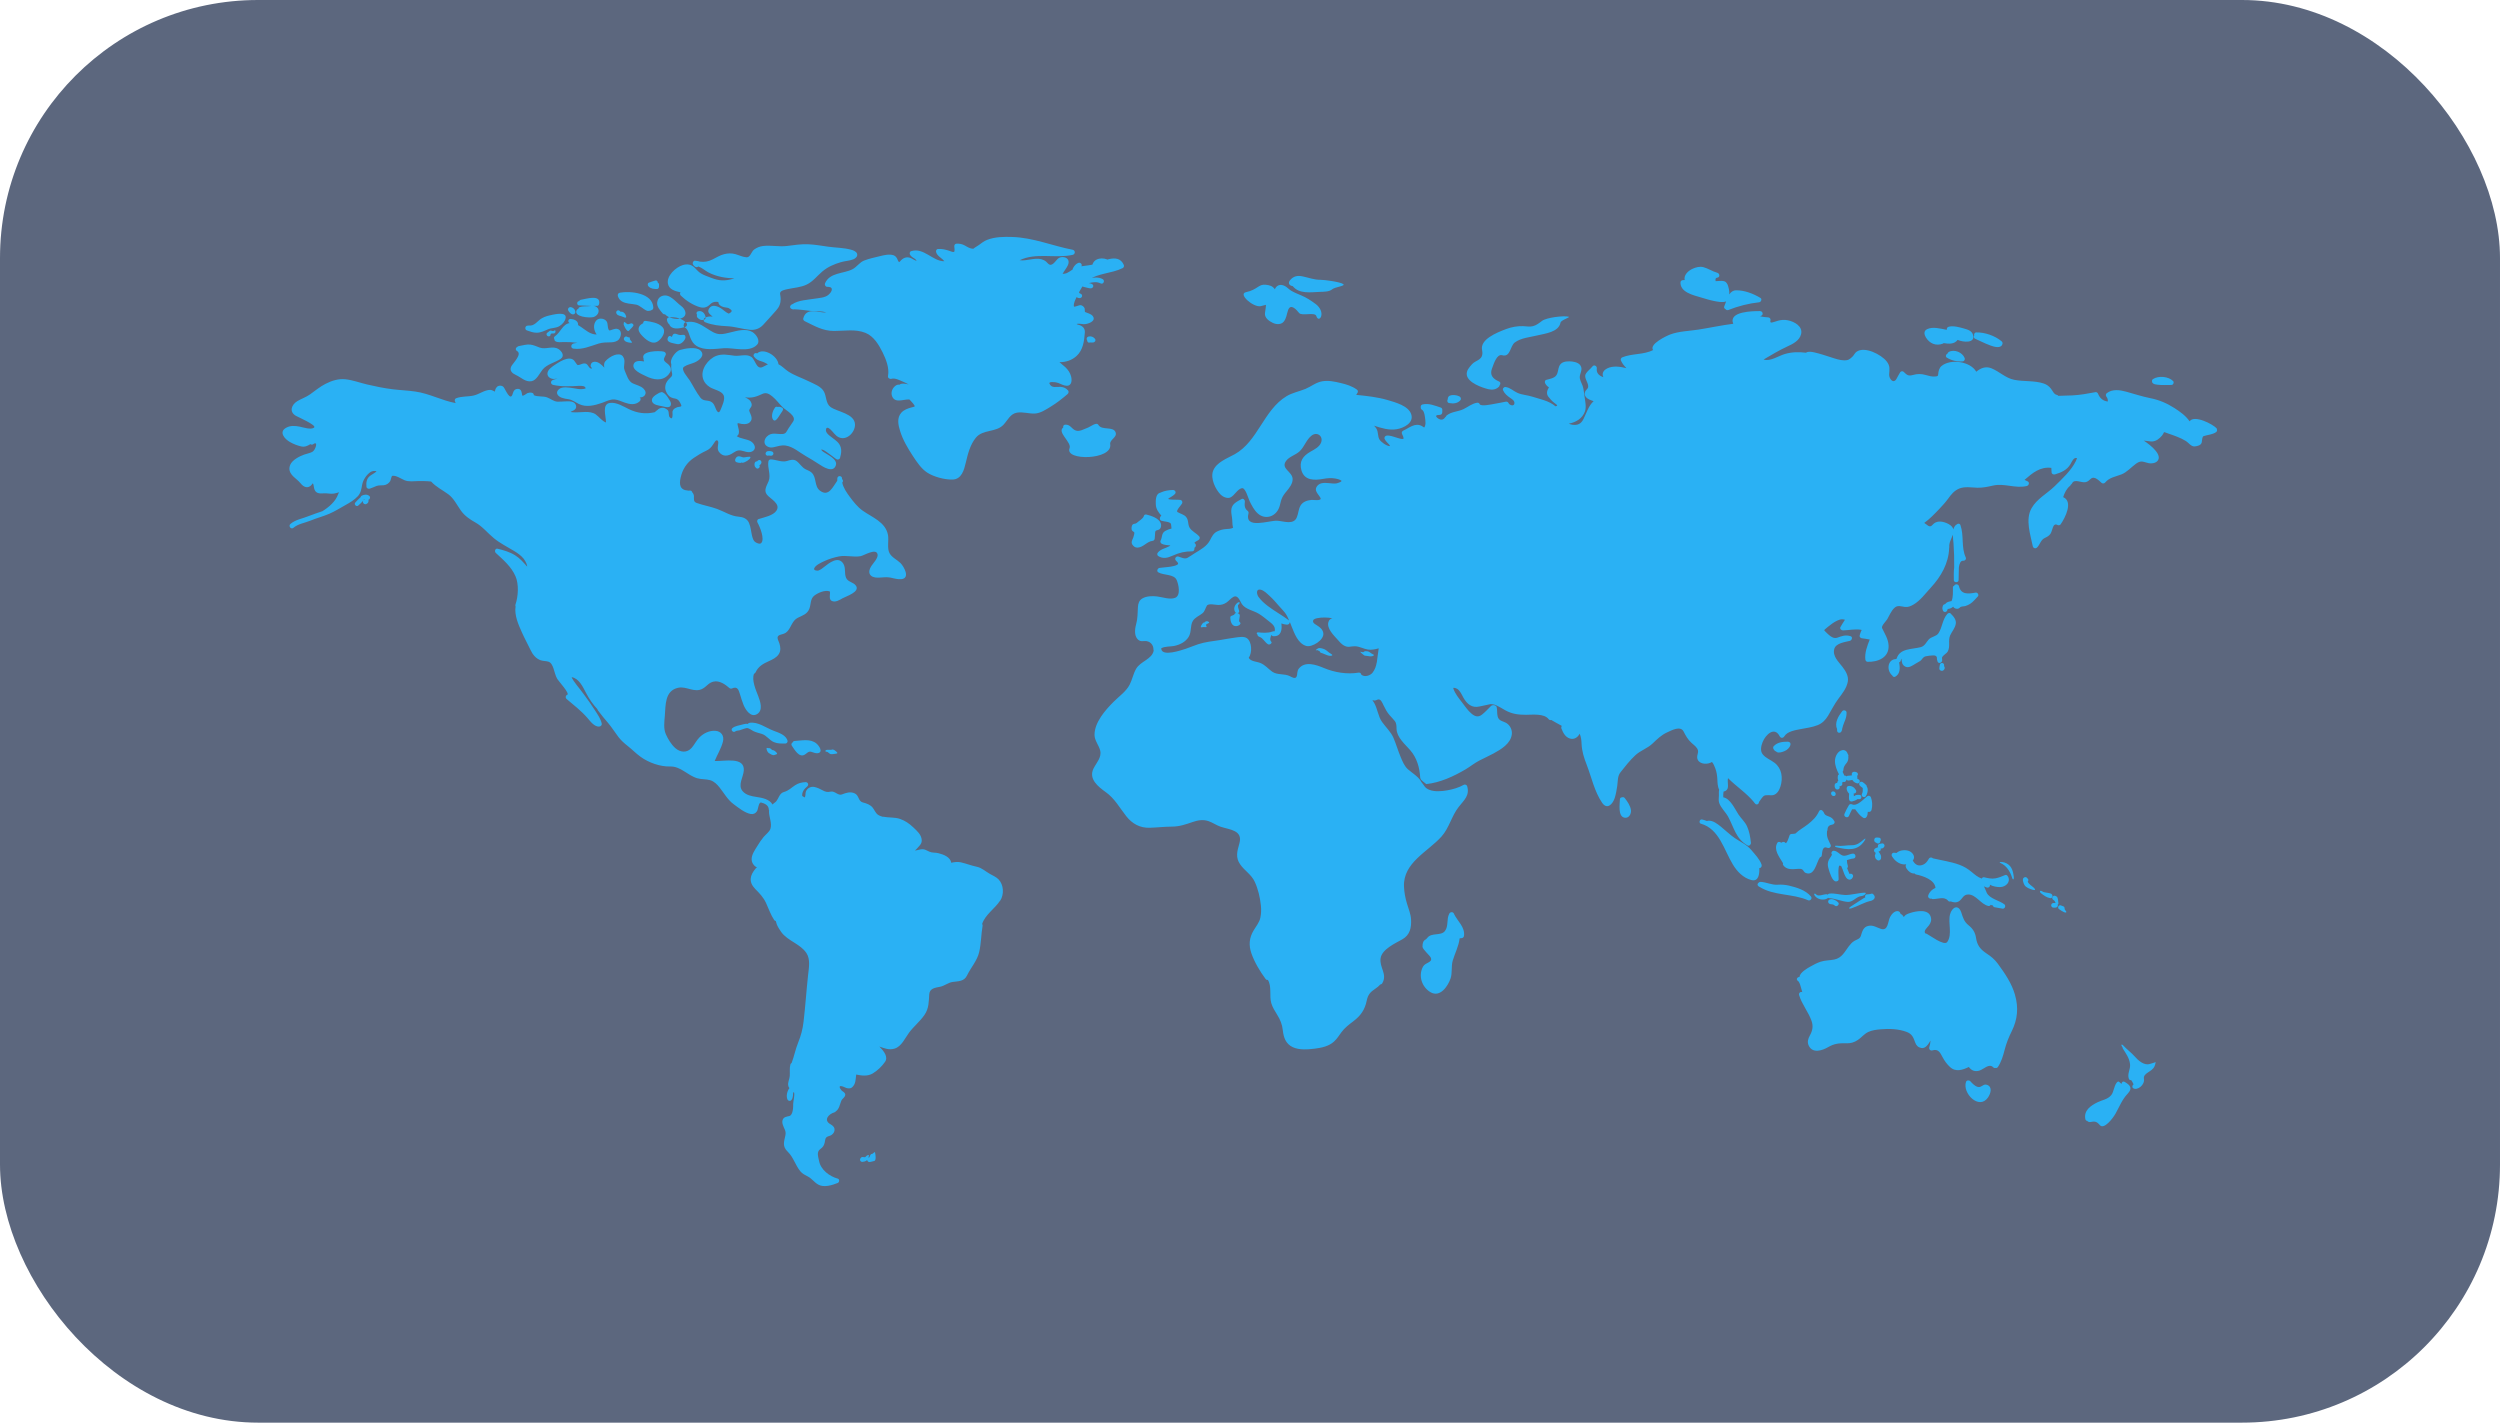
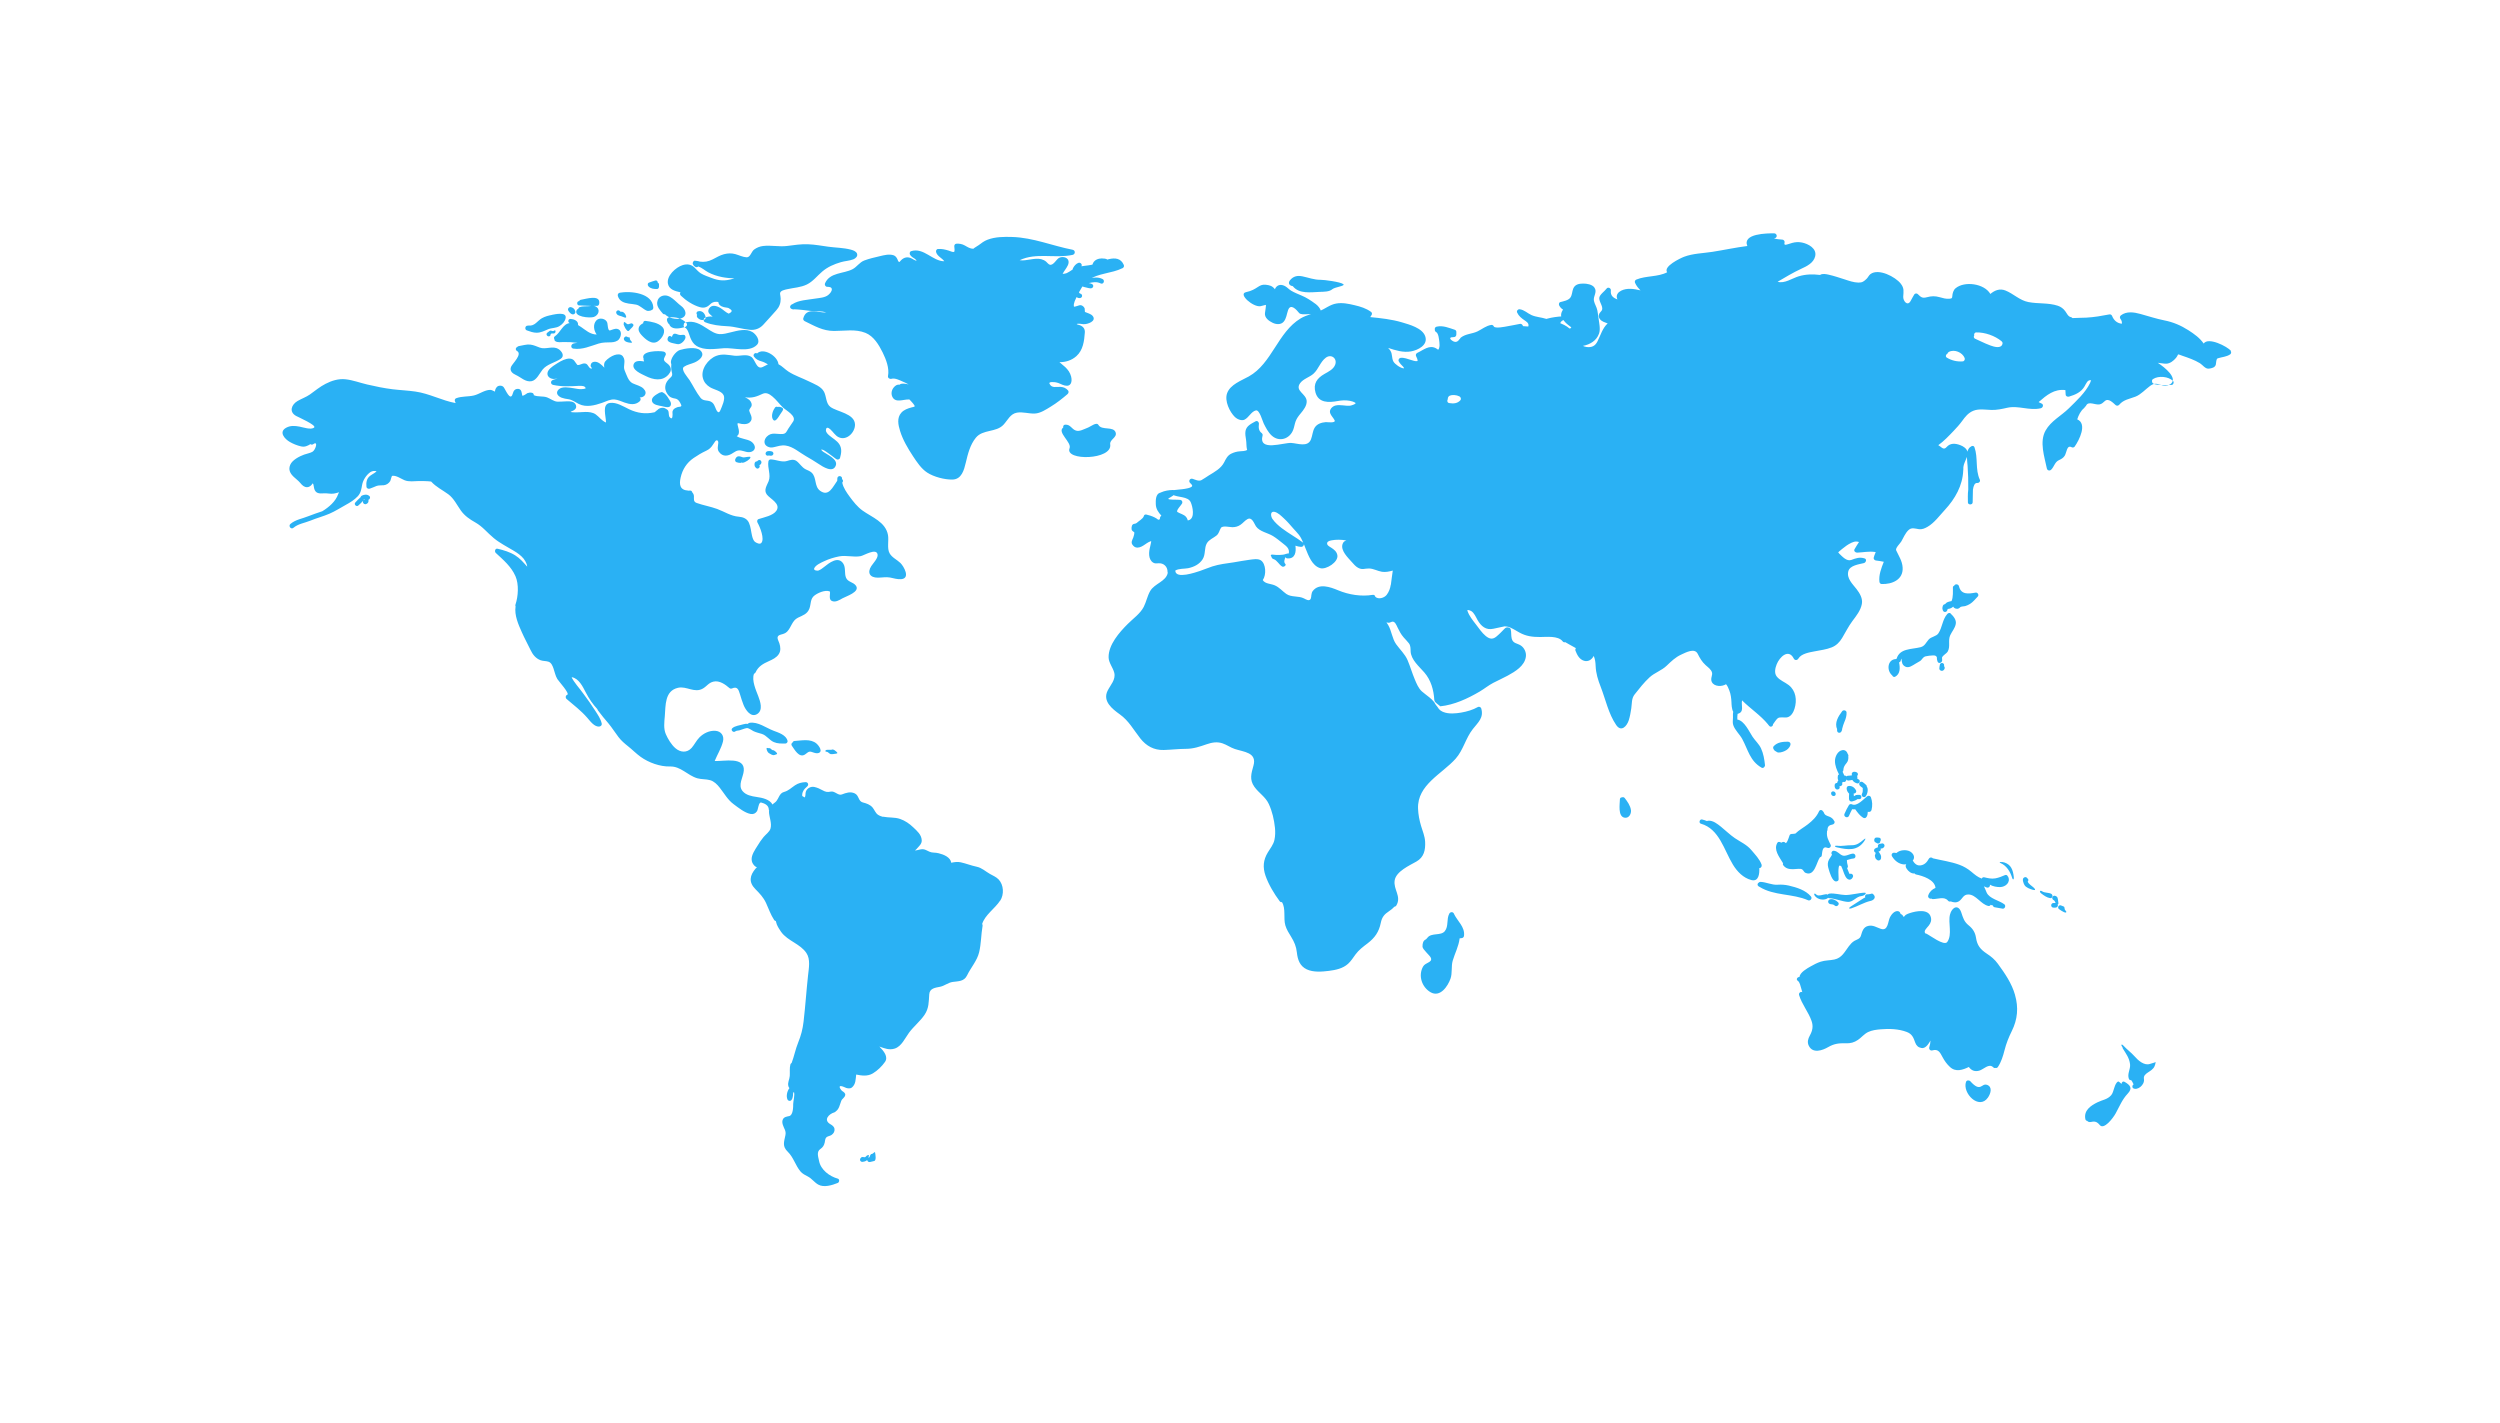
<svg xmlns="http://www.w3.org/2000/svg" id="Layer_1" data-name="Layer 1" viewBox="0 0 561.56 319.56">
  <defs>
    <style>
      .cls-1 {
        fill: rgba(5, 22, 58, .65);
      }

      .cls-2 {
        fill: #2ab1f4;
      }
    </style>
  </defs>
-   <rect class="cls-1" width="561.56" height="319.56" rx="57.97" ry="57.97" />
-   <path class="cls-2" d="M250.61,97.17c-.47-1.52-3.12-.4-3.88-1.72-.43-.74-1.71,.38-2.51,.67-.77,.28-1.7,.86-2.53,.6-1-.31-1.2-1.41-2.43-1.33-.37,.02-.5,.35-.43,.64-1.47,1.05,1.95,3.33,1.42,4.65-1.17,2.89,9.69,2.67,9.13-.88-.17-1.07,1.57-1.51,1.23-2.62Zm44.86-28.92c-.96-.73-2.07-1.44-3.15-1.88-.78-.33-1.56-.64-2.29-1.07-.48-.29-.85-.72-1.33-1-.75-.43-1.62-.45-2.15,.32-.08,.11-.13,.23-.16,.36-.03-.03-.06-.07-.09-.1-.55-.68-1.14-.82-1.99-.92-1.64-.18-1.81,1.11-4.43,1.67-1.86,.4,1.62,3.44,3.27,3.15,.4-.07,.78-.23,1.18-.3,.12-.02-.17,1.66-.19,1.86-.12,1.07,.92,1.78,1.75,2.18,.77,.37,1.84,.46,2.45-.25,.63-.74,.68-1.71,.99-2.59,.58-1.64,1.92-.07,2.48,.62,.62,.77,3.57-.29,3.87,.69,.57,1.81,2.4-.77-.2-2.75Zm6.26-4.43c-.68-.51-4.32-.98-5.12-.97-1.39,.02-2.68-.49-4.03-.77-1.14-.24-2.06-.05-2.81,.87-.57,.71-.06,1.25,.61,1.32,1.45,1.83,4.06,1.36,6.15,1.29,.85-.03,2.06,0,2.75-.6,.55-.48,3.01-.72,2.45-1.14Zm-109.2-6.83c-.26-.57-.88-.77-1.44-.92-1.64-.43-3.35-.42-5.02-.65-1.52-.21-3-.49-4.54-.55-1.6-.07-3.14,.18-4.72,.38-1.79,.23-3.61-.21-5.42,.01-.72,.09-1.4,.36-1.99,.79-.65,.47-.85,1.81-1.72,1.75-.86-.06-1.69-.49-2.52-.72-.86-.23-1.65-.2-2.52,.02-.91,.23-1.72,.74-2.55,1.16-1.01,.52-1.89,.64-2.88,.51-.24-.08-.5-.14-.78-.17-.03,0-.06,0-.09,0-.05-.01-.1-.02-.15-.03-.36-.09-.59,.29-.59,.59,0,.2,.11,.28,.2,.44,.06,.12,.16,.19,.26,.24,.02,.02,.04,.04,.06,.06,.23,.19,.53,.14,.74-.04,.81,.27,1.46,.9,2.22,1.31,.98,.52,2,.85,3.08,1.07,.92,.18,1.86,.26,2.81,.3-.1,.02-.2,.05-.3,.08-1.83,.54-3.12,.49-4.89-.2-.8-.31-1.61-.56-2.35-1.01-.55-.34-.96-.85-1.42-1.3-.77-.74-1.66-.86-2.65-.56-1.55,.48-3.71,2.42-3.32,4.22,.27,1.26,1.55,1.62,2.82,1.9-.17,.22-.16,.52,.09,.76,1.17,1.12,2.72,2.13,4.28,2.58,.66,.19,1.23,.13,1.8-.24,.26-.17,.47-.42,.71-.61,.49-.39,1.06-.41,1.62-.32,.03,.6,.49,.96,1.21,1.15,.27,.07,.55,.09,.82,.14,.22,.03,.42,.13,.58,.29,.58,.32,.49,.66-.27,1.04-.63-.24-1.25-.89-1.84-1.25-.82-.49-1.99-.89-2.59,.11-.55,.91,.3,1.31,.81,1.82-.55-.09-1.08-.06-1.67,.2-.44,.19-.49,.86-.01,1.05,1.62,.64,3.19,.8,4.92,.89,1.77,.08,3.41,.65,5.16,.81,1.12,.11,2.16-.28,2.93-1.1,1-1.06,1.96-2.18,2.95-3.27,.68-.74,1.01-1.59,1-2.59,0-.37-.1-.75-.14-1.12-.08-.75,1.14-.93,1.65-1.05,1.49-.34,2.97-.37,4.37-1.05,1.35-.65,2.33-1.95,3.45-2.9,1.23-1.05,2.65-1.66,4.18-2.11,.93-.28,1.91-.29,2.83-.65,.47-.18,1.05-.7,.8-1.27Zm-39.57,11.7c-1.18-.84-2.47-2.77-4.17-2.23-.68,.22-1.08,.74-1.17,1.44-.13,1,.66,1.82,1.25,2.52,.14,.17,.33,.21,.49,.17,.8,.88,2.53,1.22,3.51,.95,1.68-.46,1.23-2.04,.09-2.85Zm-13.73-2.94c-.37,.07-.55,.41-.44,.76,.34,1.13,1.32,1.51,2.4,1.68,.57,.09,1.14,.12,1.71,.24,.84,.17,1.59,1.04,2.41,1.37,.09,.04,.18,.05,.26,.03,.05,0,.1,.01,.15,.01,.37-.03,.5-.09,.81-.27,.18-.1,.23-.34,.22-.52-.19-3.24-5.1-3.74-7.53-3.3Zm9.55,7.69c-.9-.94-2.55-1.19-3.77-1.36-.37-.05-.56,.24-.53,.52-.41,.21-.81,.49-.95,.87-.26,.68,.09,1.26,.54,1.76,.85,.94,2.41,2.38,3.74,1.42,.92-.66,1.94-2.2,.97-3.21Zm20.22,1.14c-1.44-.86-3.36-.3-4.86,.07-.82,.2-1.64,.44-2.49,.4-1.02-.04-1.97-.71-2.8-1.24-1.53-.99-3.01-1.91-4.89-1.38-.26,.07-.36,.26-.35,.45-.11,.22-.07,.52,.22,.67,.74,.38,.96,1.63,1.25,2.34,.29,.71,.69,1.38,1.35,1.79,1.79,1.12,4.17,.68,6.15,.54,2.2-.16,5.69,1.04,7.44-.75,.9-.93-.2-2.4-1.02-2.89Zm-16.61,.6c-.74-.27-1.17-.48-1.46,.5-.03,.08-.5-.55-.86,.06,0,0,0,0,0,0-.59,1.23,1.02,1.3,2,1.55,.95,.24,1.96-1.02,1.91-1.57-.08-.9-.85-.28-1.59-.54Zm-2,6.97c-.22-.31-.58-.55-.87-.79-.72-.59-.26-1.01,0-1.61,.16-.36-.09-.68-.44-.77-.97-.24-5.31-.21-4.51,1.61-.04,.14-.02,.29,.07,.45,.02,.05,.03,.1,.04,.15-.88-.15-1.98-.24-2.32,.55-.58,1.37,1.83,2.3,2.66,2.72,1.68,.85,3.79,1.3,5.2-.39,.52-.63,.65-1.24,.16-1.93Zm-.24,7.32c-.33-.53-.72-1.06-1.29-1.34-.2-.09-.38-.06-.51,.04-.09,0-.19,.02-.29,.08-.63,.38-1.86,.98-1.6,1.89,.24,.84,1.55,.96,2.25,1.1,.62,.13,1.89,.61,2-.43,.06-.48-.33-.97-.57-1.35Zm-5.48-.49c.56-.58,.39-1.16-.13-1.69-.62-.62-1.67-.82-2.43-1.19-1-.48-1.36-1.91-1.78-2.84-.49-1.09,.37-2.1-.4-3.19-.43-.61-1.27-.52-1.88-.32-.73,.24-1.61,.84-2.1,1.43-.31,.38-.3,.89-.2,1.41-.64-.7-1.4-1.37-2.17-1.33-.39,.02-.76,.19-.86,.6-.04,.16-.09,.31-.02,.47,.11,.22,.46,.49,.11,.46-.55-.04-.66-.86-1.17-1.08-.67-.28-1.22,.31-1.88,.29-.14,0-.67-.9-.82-1.04-.48-.47-1.1-.48-1.7-.33-.9,.22-1.77,.78-2.54,1.28-.61,.4-1.61,1.06-1.72,1.86-.11,.75,.51,1.25,1.21,1.34,.35,.05,.71-.06,1.06-.08-.16,.04-.31,.09-.47,.13-.23,.06-.46,.12-.67,.23-.5,.26-.43,.94,.14,1.07,1.96,.44,3.88,.32,5.86,.21,.27-.01,.53,0,.8,.05,.34,.03,.56,.2,.66,.5-.27,.15-.62,.17-.92,.19-.6,.05-1.25-.13-1.84-.21-.95-.14-2.55-.48-3.33,.29-.79,.78-.15,1.53,.69,1.85,.48,.18,1,.26,1.5,.33,.86,.12,1.62,.72,2.39,1.09,1.63,.8,3.54,.3,5.15-.26,.9-.32,1.87-.85,2.84-.77,.77,.07,1.53,.44,2.26,.7,1.16,.41,2.41,.62,3.38-.29,.23-.21,.33-.65,.01-.85-.01,0-.02-.02-.03-.02,.38,0,.74-.05,1.01-.33Zm-19.22-10.56c-1.26-.84-2.85,.16-4.2-.34-.74-.27-1.35-.58-2.15-.68-.84-.09-1.74,.21-2.56,.34-.17,.03-.29,.11-.37,.22-.35,.12-.45,.65-.04,.88,1.29,.72-1.02,2.81-1.33,3.55-.39,.93,.33,1.5,1.08,1.84,1.15,.52,2.14,1.63,3.5,1.4,1.14-.19,1.84-1.79,2.48-2.59,1-1.26,2.81-1.57,4.09-2.44,.98-.67,.21-1.73-.5-2.2Zm-1.43-7.69c-.83,.16-1.57,.34-2.31,.76-1.01,.58-1.59,1.79-2.92,1.63-.1-.01-.18,0-.26,.03-.02,0-.03,0-.05,0-.55,.03-.66,.88-.15,1.06,.71,.25,1.46,.54,2.22,.53,.94-.01,1.71-.41,2.55-.77,.82-.35,1.79-.23,2.57-.72,.65-.41,1.22-1,1.38-1.77,.32-1.54-2.46-.86-3.04-.76Zm14.6,3.14c-.51-.11-1.12,.23-1.6,.35-.51,.13-.5-1.32-.6-1.69-.27-.99-1.8-1.29-2.47-.55-.8,.9-.58,2.24,.07,3.15,0,0,0,0,0,.01-.33,0-.66-.05-.98-.16-.67-.2-1.26-.63-1.82-1.03-.43-.3-.89-.66-1.39-.94,.01-.04,.02-.08,.02-.12,.03-.85-.97-1.21-1.67-1.25-.59-.03-.72,.75-.2,.93-1.59,.2-2.03,2.08-3.34,2.97-.25,.17-.25,.44-.12,.63,0,.18,.06,.36,.21,.46,.51,.36,1.3,.21,1.89,.2,1-.02,2.06,.04,3.09,.18-.41,.06-.83,.1-1.05,.22-.47,.26-.46,.99,.14,1.08,2,.3,3.81-.57,5.68-1.14,.95-.29,1.87-.25,2.85-.28,.57-.02,1.31-.19,1.69-.66,.6-.75,.74-2.13-.41-2.37Zm-4.03-5.62c.41-2.21-3.05-1.08-4.07-.92-.22,.03-.36,.16-.43,.32-.01,0-.02,0-.03,0-.54,.02-.54,.92,0,.95,.92,.05,1.84,.1,2.77,.12-.2,.01-.4,.04-.57,.06-.67,.07-1.4-.03-2.04,.21-.22,.08-.32,.25-.32,.42-.12,0-.24,.05-.32,.18-.95,1.6,2.96,1.91,3.81,1.61,1.09-.38,1.57-1.73,.41-2.36-.13-.07-.29-.11-.46-.13,.26,0,.53,0,.79,0,.25,0,.42-.24,.46-.46Zm5.35,2.93c-.55-.29-1.13-.17-1.45-.72-.31-.53,.35-1.03,.77-.57,.06,.06,.12,.12,.18,.17,.08-.04,.18-.06,.27-.04,.52,.11,.83,.59,.94,1.08,.09,.39-.36,.26-.71,.07Zm1.8,2.6c-.48,.51-.55,.85-1.01,.32-.28-.32-.45-.72-.61-1.11-.05-.11-.04-.22-.01-.31-.01-.08,0-.17,.04-.27,.11-.25,.46,.22,.72,.37,.38,.22,.82-.34,1.19-.08,.47,.33,.14,.62-.3,1.08Zm.18,3.19c-.29,.08-1.06-.09-1.34-.24-.19-.1-.32-.23-.41-.42-.13-.28,.05-.56,.29-.69,.16-.09,.39-.02,.53,.08,.03,.03,.05,.05,.07,.07h.01s.12-.01,.15-.01c.29-.03,.24,.15,.28,.45,.03,.22,.65,.7,.43,.76Zm11.9-3.49c-.98,.25-2.57,.65-3.31-.29-.07-.08-.1-.17-.11-.26-.3-.24-.52-.58-.59-1.05-.04-.28,.18-.58,.47-.6,1.44-.11,2.95,.17,3.92,1.32,.29,.35,0,.78-.37,.88Zm-29.22,1.37c-.18,.11-.64,0-.82,.11-.17,.12-.07,.41-.25,.52-.51,.33-1.07-.4-.57-.76,.19-.13,.37-.29,.56-.42,.21-.14,.45,.08,.71,.07,.22-.01,.44-.32,.52-.1,.08,.19,.02,.46-.16,.57Zm4.18-4.22c-.22,0-.36-.05-.53-.17-.08-.05-.14-.11-.21-.18-.17-.17-.3-.34-.41-.56-.14-.26,.04-.6,.3-.7,.15-.06,.29-.05,.41,0,.07,.01,.14,.03,.21,.07,.17,.09,.34,.2,.45,.35,.13,.18,.2,.37,.24,.58,.05,.27-.18,.57-.45,.59Zm48.13,95.8c-.31-1.34-2.02-1.86-3.15-2.29-1.73-.66-3.48-2.06-5.39-1.78-.18,.03-.31,.12-.38,.24-.3-.05-.62-.03-1.02,.09-.77,.25-1.91,.33-2.5,.91-.4,.4,.26,1.05,.68,.7,.26-.22,.7-.17,1.01-.27,.51-.15,1.01-.38,1.53-.48,.46-.09,1.16,.49,1.55,.68,.59,.28,1.25,.43,1.88,.62,1.09,.34,1.69,1.41,2.7,1.84,.85,.37,1.72,.33,2.63,.32,.27,0,.52-.34,.46-.6Zm6.5,.59c-1.37-1.15-3.33-.67-4.93-.58-.22,.01-.35,.14-.41,.31-.25,.12-.41,.47-.21,.75,.6,.83,1.62,2.82,2.94,1.99,.47-.29,.8-.8,1.42-.62,.44,.12,.98,.39,1.45,.32,1.35-.22,.3-1.69-.26-2.16Zm12.98,93.76c-.2,.07-.4,.12-.6,.15-.07,.01-.15,.03-.22,.05h-.01s0,0,0,0c-.02,0-.04,.01-.06,.02-.39,.12-.67-.14-.71-.43-.09,.09-.19,.16-.31,.22-.22,.12-.48,.15-.73,.19-.28,.05-.54-.18-.57-.44-.02-.18,.05-.34,.18-.44,.03-.03,.06-.06,.09-.09,0,0,.08-.08,.09-.09,.09-.1,.71,.08,.81,0,.23-.21,.41-.47,.72-.46,.29,.02,.04,.23,0,.5,0,.03-.01,.06-.02,.09,.01-.01,.03-.02,.04-.03,.06-.03,.13-.06,.2-.07,.2-.4,.2-.72,.55-.75,.31-.03,.66-.62,.72-.33,.1,.5,.3,1.73-.16,1.91Zm-22.4-91.2c-.22,.1-.49,.01-.69-.08-.21-.1-.41-.21-.6-.34-.26-.16-.53-.71-.51-1.05,.01-.23,.31-.02,.52-.06,.14-.03,.28,.03,.38,.1,.04,.03,.13,.07,0,.02,.1,.04,.17,.11,.22,.19,0,0,.02,.01,.03,.02,.05,.03,.09,.05,.14,.08,.03,.02,.07,.03,.11,.06,.2-.1,.75,.38,.9,.61,.21,.33-.12,.28-.51,.46Zm14.11-.43s0,0,0,0c-.04,.16-.6,.16-.78,.21-.23,.06-.47,.04-.71,.03-.24,0-.63-.51-.87-.52-.55,0-.4-.44,.15-.45,.21,0,.43,0,.64,0,.07,0,.15,0,.22,0,.04-.02,.09-.04,.14-.05,.18-.05,.41,.03,.55,.13,.12,.09,.69,.49,.65,.65Zm89.87-31.42h0c.26-.04,.48-.28,.35-.63-.11-.3-.4-1.08-.14-1.28,.54-.42,.26-.8-.27-.37-.6,.49-.88,1.31-.48,2.01,.07,.12,.17,.2,.28,.24-.19,.01-.38,.1-.44,.31,0,.02-.01,.04-.02,.06,0,0,0,0,0,0-.59,.35-.92,.14-.89,.78,.03,.73,.31,1.61,1,1.77,.43,.1,1.03-.07,1.24-.47,.2-.38-.3-.33-.27-.76,.06-.81,.49-1.42-.36-1.66Zm30.39,9.21c-.33-.1-.77-.58-1.11-.63-.28-.04-.67-.11-.89,.09-.03,.03-.06,.05-.09,.08-.11,.12-.77-.19-.71-.04,.06,.14,.79,.74,.92,.81,.06,.03,.13,.04,.2,.04,.16,.04,.34,.04,.48,.06,.37,.06,.74,.14,1.1,.04,.41-.11,.49-.32,.09-.44Zm18.24,58.3c-.22-.47-.82-.45-1.06,0-.66,1.23-.11,2.8-.99,3.91-.89,1.13-3.03,.28-3.93,1.51,0,0-.29,.33-.3,.33-.63,.26-.8,.86-.79,1.65,0,.63,1.65,1.94,1.88,2.52,.41,1.07-1.22,.99-1.76,1.96-1.12,2.03-.29,4.58,1.67,5.75,2.17,1.27,3.9-1.34,4.5-3.04,.44-1.22,.13-2.78,.49-4.02,.51-1.73,1.35-3.24,1.56-5.03,.16-.02,.33-.04,.49-.06,.25-.02,.46-.24,.49-.49,.27-2.02-1.49-3.32-2.27-4.99Zm-65.85-87.68c-.4-1.15-2.19-1.73-3.25-1.98-.33-.08-.53,.13-.58,.38,0,.02-.02,.03-.02,.05-.2,.53-1.15,1.06-1.56,1.45-.29,.27-.64,.09-.94,.4-.24,.25-.32,1.02-.11,1.3,.12,.16,.28,.25,.45,.36,.2,.12-.14,1.12-.19,1.26-.2,.47-.54,1.03-.2,1.54,.28,.41,.64,.71,1.17,.69,1.31-.05,2.12-1.4,3.38-1.52,.24-.02,.44-.23,.47-.47,.06-.45,.07-.9,.1-1.35,.04-.63,.38-.49,.79-.67,.54-.23,.66-.93,.49-1.43Zm8.63,2.94c-.63-.75-1.74-1.17-2.2-2.04-.41-.78-.15-1.63-.77-2.36-.48-.56-1.3-.7-1.91-1.08-.46-.29,.88-1.57,1.05-1.99,.13-.31-.07-.7-.42-.74-.79-.09-1.59,0-2.38-.11-.7-.1-.06-.33,.25-.53,.34-.22,.69-.42,.95-.74,.32-.38-.05-.86-.48-.85-.94,.03-1.83,.16-2.7,.55-.04,.02-.07,.04-.11,.06-.05,0-.09,.01-.14,.03-.94,.32-.93,1.74-.9,2.55,.03,1.06,.58,1.84,1.25,2.57-.2,.18-.34,.37-.33,.72,0,.18,.16,.37,.32,.43,.47,.17,2.08,.19,2.18,.77,.06,.33,.07,.65,.11,.98-.5,.11-1.04,.32-1.42,.55-.89,.53-.59,1.36-1.04,2.17-.15,.27,.05,.58,.28,.71,.28,.14,.56,.2,.87,.25,.22,.03,.44,.05,.65,.08,.33,.04,.62-.04,.12,.24-.92,.5-1.85,.56-2.55,1.43-.17,.21-.15,.58,.09,.74,1.08,.7,2.12,.44,3.24-.07,1.51-.69,2.78-.98,4.44-.98,.32,0,.47-.34,.47-.6v-.22c.35-.14,.48-.77,.03-1.03-.21-.12,.76-.62,.82-.65,.29-.15,.47-.54,.23-.83Zm58.66-30.59c-.68,.74-1.57,.79-2.51,.63-.44-.07-.52-.54-.34-.82,0-.23,.06-.47,.2-.64,.27-.34,.92-.36,1.31-.34,.39,.03,.77,.12,1.11,.29,.31,.15,.48,.59,.22,.87Zm-56.44,49.88c-.17-.22-.46-.32-.73-.21-.11,.04-.22,.11-.3,.21,.09-.08,.07-.06-.03,.04,0,0-.02,0-.02,.01-.04,0-.08,0-.12,0-.22,0-.65,.73-.67,.94-.03,.26,.39,.06,.67,.07,.18,0,.36,.05,.54,.02,.28-.03-.15-.37,0-.59,.14-.19,.8-.3,.65-.49Zm27.36,7.06c-.48-.21-1.01-.86-1.51-1.04-.45-.16-1.03-.36-1.42-.15-.51,.28-.65,.55-.11,.37,.01,0,.44,.24,.46,.24,.09,0,.18,.32,.26,.34,.26,.06,.52,.18,.77,.28,.45,.17,.95,.44,1.45,.43,.53-.02,.52-.26,.09-.46Zm53.39-75.71c-1.2-.29-5.01,.21-5.96,.93-.67,.5-1.24,.99-2.07,1.2-.68,.18-1.51,.01-2.21-.01-1.3-.04-2.58,.2-3.79,.65-2.29,.86-5.88,2.36-5.41,4.7,.47,2.34-1.38,2.2-2.25,3.19-.62,.71-1.35,1.46-1.17,2.48,.32,1.72,3.44,2.81,4.87,3.15,.87,.2,1.72,.07,2.35-.58,.1-.11,.14-.22,.14-.32,.23-.23,.26-.67-.13-.84-1.31-.56-2.14-1.4-1.6-2.86,.44-1.19,1.11-3.37,2.3-3.04,1.89,.53,1.75-2.05,2.85-2.87,1.38-1.03,3.43-1.18,5.06-1.58,1.69-.42,4.78-.71,5.2-2.87,.12-.61,2.35-1.2,1.81-1.33Zm43.07-4.23c-1.58-.95-3.59-1.73-5.46-1.7-.7,.01-1.17,.4-1.52,.93,0-.24,0-.49,0-.63-.03-.38-.13-.76-.23-1.13-.1-.39-.25-.72-.54-1-.47-.45-1.56-.24-2.29-.22-.08-.34-.09-.74,.36-.79,.68-.08,.57-.94,0-1.1-1.09-.3-2.03-.97-3.12-1.26-.79-.21-1.65,.02-2.37,.34-1.07,.46-2.1,1.49-1.82,2.56-.11,.01-.22,.02-.33,.01-.28-.01-.6,.16-.62,.47-.11,2.26,2.9,2.92,4.58,3.42,.97,.28,1.91,.59,2.9,.79,.82,.16,1.92,.41,2.77,.11-.14,.4-.27,.77-.41,1.08-.14,.29,.03,.55,.27,.65,.14,.19,.37,.3,.65,.19,2.24-.88,4.52-1.47,6.91-1.73,.44-.05,.71-.74,.28-.99Zm45.45,14.27c-1.26,.09-2.49-.19-3.57-.85-.38-.23-.18-.77,.16-.9,.03-.15,.13-.29,.3-.38,1.23-.67,3.05,.1,3.55,1.37,.13,.32-.08,.74-.45,.76Zm2.34-5.89c-.25-.98-1.19-1.26-2.06-1.5-1-.28-2.32-.66-3.36-.41-.24,.06-.46,.21-.48,.48,0,.08-.02,.16-.02,.23-1.43-.28-3.17-.77-4.43-.14-.79,.39-.65,1.2-.27,1.83,.85,1.4,2.28,1.99,3.81,1.42,.08-.03,.14-.08,.18-.13,1.19,.21,2.43,.26,3.15-.72,1.35,.57,3.95,.76,3.48-1.06Zm6.61,1.89c-.25,1.24-1.91,.72-2.71,.43-.74-.27-1.44-.59-2.15-.92-.27-.13-.55-.26-.82-.38-.23-.11-.43-.07-.1-.17-.44,.13-.87-.41-.58-.73-.1-.32,.05-.72,.44-.74,1.94-.05,4.23,.75,5.71,1.99,.14,.12,.25,.32,.21,.51Zm37.95,9.29c-1.06,0-2.13,.07-3.18-.06-.37-.04-.8-.09-1.06-.38-.12-.13-.15-.28-.13-.42-.03-.16,.03-.34,.22-.46,1.23-.81,3.5-.6,4.52,.45,.27,.28,.02,.87-.37,.87Zm-43.99,46.64c-1.57,.29-3.29,.53-3.74-1.41-.13-.57-.93-.57-1.08-.13-.16,.05-.29,.18-.29,.38-.01,.81,.1,2.21-.31,3.07-.25,.03-.51,.11-.74,.18-.32,.1-.55,.29-.73,.52-.26,0-.45,.21-.51,.46-.11,.42-.11,.42,0,.84,.15,.6,.89,.59,1.05,0,.02-.08,.05-.16,.07-.23,.53-.04,.93-.23,1.23-.53,.07,.1,.13,.22,.25,.3,.45,.29,.94,.27,1.32-.15,.19-.22,.89-.19,1.17-.28,.38-.12,.71-.27,1.05-.48,.67-.41,1.2-1.11,1.74-1.66,.34-.35-.05-.97-.5-.88Zm-5.59,4.7c-.22-.22-.58-.12-.77,.09-1.12,1.26-1.1,2.98-2,4.35-.47,.72-1.62,.75-2.2,1.41-.59,.66-.85,1.46-1.8,1.71-2.01,.52-4.72,.22-5.4,2.61-.03,0-.07,.02-.11,.03-.02,0-.03,.02-.05,.03-1.89,.08-2.15,2.57-.82,3.68,.11,.25,.38,.44,.66,.29,1.18-.64,1.12-2.04,.88-3.21,.16-.05,.31-.18,.36-.38,.04-.18,.11-.35,.19-.49,.06,.75,.07,1.44,.9,1.83,.77,.36,1.62-.32,2.24-.68,.32-.18,.63-.38,.96-.56,.55-.3,.6-.92,1.33-1.1,.54-.13,1.09-.17,1.64-.2,.52-.03,.76,.13,.87,.43-.03,.29,.03,.59,.14,.92,.21,.63,1.07,.31,1.05-.28,0-.19-.02-.38-.04-.57,.17-.54,1.01-.88,1.3-1.4,.63-1.15,0-2.45,.55-3.64,.41-.88,1.06-1.55,1.24-2.52,.18-.94-.52-1.74-1.14-2.33Zm-1.37,12.12c-.02-.11-.06-.2-.13-.28,0-.08,0-.16,0-.25v-.06c0-.21-.22-.39-.41-.42-.25-.03-.53,.15-.54,.41v.02c-.04,.12-.06,.27-.08,.39-.02,.15-.04,.28-.04,.43,0,.38,.42,.61,.76,.49,.26-.09,.52-.48,.45-.75Zm-70.47,32.05c-.11-.98-.8-1.95-1.38-2.7-.18-.24-.44-.26-.66-.17-.23,0-.43,.14-.44,.44-.02,1.05-.49,3.82,1.02,4.12,1,.2,1.55-.84,1.47-1.69Zm29.35,12.24c-.44-1.23-1.46-2.28-2.29-3.26-1.05-1.25-2.39-1.8-3.71-2.69-1.11-.75-2.08-1.73-3.12-2.56-.79-.63-1.8-1.45-2.87-1.36-.1,0-.19,.04-.26,.09-.35-.15-.73-.28-1.13-.37-.55-.12-.8,.8-.26,.95,4.15,1.17,5.19,5.91,7.19,9.18,.95,1.57,2.33,3.01,4.15,3.48,1.66,.43,1.85-1.44,1.78-2.69,.02,0,.05,0,.07-.01,.37-.02,.55-.44,.44-.76Zm10.44,8c-3.47-1.54-7.66-.96-10.92-3.02-.12-.03-.2-.09-.26-.18-.3-.24-.18-.6,.09-.76,.11-.11,.25-.18,.44-.17,1.26,.06,2.54,.73,3.77,.64,.88-.06,1.69,0,2.55,.19,1.76,.42,3.78,1.01,4.98,2.46,.36,.43-.17,1.06-.66,.84Zm12-.94c-1.15,.07-1.87,1.35-3.02,1.31-1.3-.06-2.94-.8-4.24-.84-.1,0-.19-.03-.25-.09-.05,.06-.11,.12-.19,.17-.86,.46-2.1,.22-2.71-.52-.42-.51-.17-.82,.27-.36,.45,.47,1.65-.07,2.19-.09,.15,0,.27,.03,.36,.1,.07-.12,.18-.21,.35-.23,1.23-.15,2.37,.27,3.58,.31,1.21,.04,3.17-.51,4.38-.52,.61,0-.07,.71-.71,.75Zm2.01,1.09c-1.52,.36-2.84,1.2-4.3,1.67-.53,.17-.68-.05-.16-.39,.87-.57,1.75-1.15,2.63-1.7,.22-.14,.43-.28,.66-.37-.11-.28,.01-.68,.37-.69,.13,0,.26,0,.39-.02,.07,0,.14-.02,.2-.03,.03,0,.05,0,.07-.01,0,0,.02,0,.04-.02,.07-.03,.15-.03,.22-.03,.15-.09,.34-.09,.5,.08,.73,.68,.19,1.33-.62,1.52Zm-8.01,1.05c-.12-.11-.26-.21-.42-.25-.21-.05-.42-.04-.61-.09-.61-.16-.62-.93,0-1.08,.64-.15,1.36,.26,1.79,.7,.42,.43-.31,1.12-.75,.73Zm-.11-18.95c-.24-.51-.6-.83-1.12-1.03-.61-.24-1-.28-1.25-.96-.04-.1-.1-.18-.18-.23-.17-.34-.68-.46-.89,0-.54,1.22-1.45,2.09-2.49,2.9-.9,.71-2,1.28-2.81,2.09-.25,.02-.51,.09-.76,.08-.22-.01-.48,.08-.55,.32-.14,.42-.28,.84-.46,1.24-.09,.18-.19,.37-.34,.5,0,0-.01,.01-.01,.02-.09-.03-.18-.14-.26-.2-.22-.16-.53-.1-.71,.07-.08,.01-.11,.02-.23-.06-.21-.13-.57-.17-.72,.08-.93,1.55,.41,3.17,1.19,4.49,.02,.04,.05,.07,.08,.1-.07,.14-.07,.31,.05,.48,.54,.73,1.3,.89,2.17,.88,.57,0,1.14-.12,1.71-.07,.66,.06,.64,.69,1.13,.9,2.04,.86,2.44-2.4,3.19-3.44,.02-.02,.03-.05,.04-.07,.2-.02,.37-.15,.41-.42,.12-.81,.1-2.2,1.29-1.69,.41,.18,.89-.26,.7-.68-.47-1.02-.95-1.72-.82-2.91,0-.05,0-.1,0-.15,.06-.09,.11-.19,.11-.33,0-.75,.42-1.05,1.12-1.17,.33-.05,.59-.41,.44-.74Zm8.36-2.55c-.08,.31-.28,.45-.58,.45-.09,0-.19,0-.29,0,.01,.04,.02,.08,.02,.13,0,.35-.07,.65-.25,.97-.18,.31-.49,.39-.8,.2-.7-.43-1.27-1.19-1.74-1.86,0,0-.01-.03-.02-.03-.22,.03-.45,.02-.69-.01-.26,.48-.5,.98-.71,1.48-.28,.66-1.29,.22-1.02-.43,.29-.7,.64-1.36,1.02-2,.12-.19,.44-.25,.64-.16,1.17,.57,2.62-1.17,3.46-1.81,.27-.21,.7-.09,.82,.23,.34,.95,.38,1.88,.14,2.86Zm-2.69-2.41c-.16,.01-.32,0-.48,0,0,0,0,0,0,0-.33,.26-.74,.4-1.14,.5-.43,.12-.75-.15-.75-.58,0-.38-.02-.77,.03-1.15-.31-.33-.55-.69-.56-1.18,0-.26,.14-.52,.43-.55,.73-.07,1.28,.29,1.64,.9,.26,.43-.1,.84-.49,.78,.03,.2,.04,.4,.04,.61,.13-.04,.25-.09,.34-.18,.1-.09,.24-.11,.37-.09,.03,0,.06-.01,.09-.02,.16,0,.32,0,.48,0,.55,.04,.55,.92,0,.96Zm1.78-1.56c-.07,.35-.18,.64-.39,.92-.34,.45-1.12,0-.86-.51,.1-.2,.17-.43,.19-.65,.02-.24-.03-.47,0-.71-.24-.2-.54-.35-.71-.61-.15-.23-.12-.53,.1-.7,.19-.15,.41-.11,.61,0,.14,.09,.28,.21,.4,.31,.14,.12,.27,.24,.4,.37,.09,.09,.11,.21,.1,.33,.03,.04,.07,.08,.09,.13,.16,.31,.14,.77,.07,1.11Zm-2.39-2c-.44-.14-.8-.37-1.01-.76-.28,.03-.55,.12-.84,.14-.24,.02-.41-.11-.51-.28,.06,.37-.31,.72-.68,.57-.06,.04-.13,.08-.19,.12-.06,.04-.07,.05-.09,.08,0,.03,.02,.06,.02,.07,.18,.44-.24,.77-.61,.7,.05,.1,.06,.2,.06,.32-.01,.3-.31,.44-.57,.43-.31,0-.49-.32-.55-.59-.03-.15,0-.3,0-.45,0-.28,.31-.46,.56-.43,0-.21,.12-.41,.26-.59-.03-.03-.06-.08-.07-.13-.05-.14-.07-.25-.07-.39,0-.05,0-.1,0-.15,0-.1,.03-.21,.03-.31,0-.16,.12-.29,.25-.36-.48-.96-.92-1.99-.9-3.07,.02-.93,.61-2.19,1.64-2.37,.68-.12,1.07,.34,1.25,.89,.12,.14,.16,.34,.1,.51,0,.08,.01,.16,.02,.24,0,.44-.09,.84-.36,1.19-.45,.56-.74,.92-.77,1.66,0,.16-.07,.28-.17,.36,.11,.24,.21,.46,.31,.67,.03,.06,.04,.11,.04,.16h.03c.19,0,.37,.07,.48,.22,.07-.09,.18-.15,.34-.15,.31,0,.61-.06,.92-.1,0,0,0-.01,0-.02,0-.03-.02-.06-.03-.09-.13-.39,.16-.7,.54-.69,.38,0,.87,.17,.81,.65-.01,.1-.08,.18-.16,.27,.02,.12,.04,.24,.04,.34,0,.09,0,.17-.04,.26,.09,.08,.21,.14,.29,.18,.59,.26,.21,1.1-.38,.9Zm-5.2,2.86c-.68,0-.81-1.05-.13-1.05s.82,1.05,.13,1.05Zm2.45-16.76c-.24,.58-.42,1.13-.56,1.71,.03,.15-.01,.29-.1,.4h0c-.12,.56-.94,.61-1.02,0-.02-.15-.02-.29-.01-.43-.62-1.37,.29-2.86,1.15-3.98,.27-.35,.95-.21,.98,.28,.03,.71-.16,1.36-.43,2.02Zm-12.18,5.32c-.2,.64-.75,1.12-1.36,1.37-.46,.19-1.24,.46-1.7,.18-.06-.03-.12-.08-.16-.14-.25-.04-.43-.29-.54-.48-.12-.2-.17-.47,0-.67,.85-.92,2-1.02,3.18-1.03,.44,0,.71,.34,.58,.76Zm16.68,21.45c-1.6,2.43-3.77,2.07-6.21,1.52-.63-.14-.59-.46,.07-.37,1.03,.15,2.13-.13,3.18-.11,1.17,.03,1.89-.53,2.74-1.26,.44-.38,.53-.27,.21,.21Zm-2.68,2.93c-.74,.06-1.62,.69-2.32,.4-.72-.29-1.04-.95-1.89-1.05-.48-.06-.75,.6-.43,.87-.25,.54-.71,.98-.87,1.57-.16,.6-.06,1.09,.11,1.67,.19,.65,.78,2.78,1.65,2.78,.26,0,.59-.14,.59-.46,0-.55-.03-1.1-.05-1.65,0-.36,.02-.71,.07-1.06,.08-.51,.24-.44,.59-.24,0,.04,.02,.09,.04,.13,.34,.68,.49,1.44,.86,2.12,.18,.34,.42,.66,.81,.75,.47,.11,.78-.3,.9-.62,.18-.46-.38-.89-.74-.62-.12-.19-.2-.4-.28-.6-.1-.24-.19-.49-.29-.73,.14-.14,.22-.34,.15-.55-.13-.42-.21-.83-.2-1.26,.48-.12,.95-.32,1.45-.35,.72-.04,.58-1.18-.14-1.11Zm7.11-1.6c-.04,.09-.09,.16-.16,.22-.06,.06-.12,.12-.21,.16-.07,.03-.16,.05-.23,.06-.08,.01-.16,.01-.24,.01,.07,.18,.02,.46-.16,.56-.1,.06-.2,.1-.3,.15h0s-.02,.03-.03,.04c.08,.03,.15,.09,.2,.17,.04,.06,.08,.13,.12,.2-.05-.09,.02,.03,.03,.04,.06,.1,.12,.2,.17,.3,.1,.25,.11,.51,.06,.77-.09,.4-.51,.59-.86,.35-.17-.12-.36-.29-.42-.5-.03-.08-.05-.17-.06-.26,0-.02,0-.04-.01-.06-.06-.18-.02-.38,.09-.52,0-.1,.03-.19,.08-.27,0,0,0,0-.01,0-.19-.1-.33-.24-.37-.46-.03-.2,.08-.43,.25-.53,.19-.12,.4-.18,.6-.26,.02,0,.04-.01,.06-.02-.05-.09-.07-.21-.06-.31,.03-.22,.22-.45,.46-.46,.08,0,.16,0,.24-.02,0,0,0,0,.01,0,.16-.04,.18-.05,.05-.02,.02,0,.03-.01,.05-.02,.41-.13,.81,.24,.65,.66Zm-1.08-1.95c-.18-.06-.32-.07-.5-.07-.04,0-.08,0-.12,0-.02,0-.03,0-.05,0h-.02c-.16,.04-.18,.04-.05,0-.3,.01-.46,.32-.45,.58,0,.02,0,.04,0,.06,0,.01,0,.02,0,.03h0c0,.15,.09,.28,.19,.36,.08,.06,.16,.11,.25,.15,.02,0,.03,.01,.05,.02-.01,0,.05,.03,.07,.04,.2,.18,.52,.13,.69-.08,.07-.1,.1-.2,.1-.31,.21-.24,.17-.71-.17-.81Zm6.76,5.87s-.03-.02-.04-.03c.02,.02,.03,.03,.04,.03Zm22.09,2.86s-.02-.04-.03-.06c-.09-.24-.34-.43-.62-.31-.71,.31-1.42,.6-2.19,.74-.86,.16-1.67-.05-2.5-.24-.28-.06-.46,.09-.54,.29-.91-.3-1.61-.92-2.34-1.53-.83-.69-1.67-1.19-2.69-1.57-1.89-.7-3.99-.98-5.96-1.45-.21-.25-.68-.28-.91,.11-.43,.77-.97,1.37-1.89,1.48-.82,.1-1.34-.46-1.72-1.08,.04-.06,.09-.12,.13-.18,.43-.75-.09-1.51-.76-1.88-.83-.45-2.28-.36-3.02,.35-.17-.03-.34-.05-.52-.06-.46-.02-.72,.42-.48,.82,.59,.97,1.51,1.72,2.66,1.81,.18,.01,.36,0,.54-.03-.03,.04-.06,.08-.08,.12-.16,.29,.01,.62,.16,.87,.35,.56,1.06,1.17,1.77,1.06,.07,.11,.18,.21,.35,.24,1.52,.31,4.19,1.17,4.36,3.01-.76,.32-1.34,.87-1.62,1.67-.18,.5,.34,.87,.72,.73,.07,.07,.17,.12,.3,.12,1.16,0,2.59-.67,3.43,.37,.14,.18,.38,.22,.59,.15,.66,.24,1.26,.34,1.88-.06,.78-.52,.92-1.51,2.08-1.5,1.71,0,2.82,2.22,4.49,2.58,.25,.05,.43-.07,.52-.26,.16,.08,.33,.13,.51,.15,.03,.19,.16,.37,.39,.4,.58,.1,1.17,.19,1.75,.31,.54,.11,.84-.67,.42-.98-1.14-.86-3.34-1.25-3.96-2.61-.25-.55-.4-1.02-.62-1.42,.2,.1,.4,.19,.62,.26,.48,.15,.81-.27,.72-.63,.65,.4,1.62,.55,2.3,.54,1.2-.03,2.43-1.05,1.78-2.36Zm.94,.26c-.44-1.44-1.29-2.77-2.62-3.33-.58-.25,.32-.32,.9-.12,1.46,.49,1.9,1.61,2.09,3.28,.06,.55-.2,.73-.37,.17Zm4.66,2.69c-.67-.2-1.56-.5-1.9-1.09-.21-.37-.62-1.38-.1-1.67,.18-.1,.43-.16,.6,0,.06,.06,.11,.11,.16,.17,0,0,0,.01,.02,.02,.28,.18,.24,.52,.05,.71,.22,.61,.98,.99,1.4,1.41,.41,.4,.32,.61-.23,.44Zm3.85,1.86c-.75-.13-1.41-.61-2-1.07-.49-.38-.26-.79,.24-.45,.52,.36,1.48,.25,2.02,.55,.47,.26,.34,1.07-.26,.97Zm1.71,1.41c.08,.17,.05,.4-.07,.52-.18,.21-.4,.22-.65,.21-.1,0-.19,0-.29-.01-.28-.02-.48-.32-.44-.58,.03-.22,.22-.43,.45-.45,.11,0,.21-.01,.32-.01,.07,0,.14,0,.21,0-.02-.05-.04-.1-.06-.15,.04,.09-.06-.13-.08-.16,0,0-.06-.11-.05-.09-.01-.02-.03-.04-.04-.06-.03-.03-.06-.07-.09-.11,0,0,0,0,0,0-.01,0-.09-.06-.07-.05-.01,0-.03-.02-.04-.02-.25-.12-.39-.41-.28-.68,.08-.19,.33-.37,.54-.31,.69,.18,.67,.58,.75,1.2,.04,.34,.17,.74-.11,.74Zm1.44,1.75c-.41-.18-.78-.44-1.15-.7-.22-.15-.23-.48-.08-.68,.18-.22,.46-.21,.68-.08,.06,.04,.17,.06,.24,.09,.09,.04,.18,.08,.27,.12,.2,.09,.11,.63,.27,.77,.44,.39,.34,.73-.23,.47Zm-11.01,18.6c-.74-2.62-2.27-4.83-3.85-7-.71-.98-1.52-1.65-2.53-2.31-1.41-.94-2.14-1.84-2.39-3.54-.18-1.2-.72-2.05-1.66-2.8-1.03-.83-1.25-1.69-1.65-2.89-.65-1.93-2.11-1.19-2.53,.45-.49,1.91,.58,4.48-.62,6.18-.71,.99-3.94-1.54-4.72-1.88-.08-.03-.15-.05-.22-.05-.42-.59,.31-1.14,.8-1.77,.45-.58,.65-1.2,.44-1.91-.54-1.91-3.34-1.32-4.64-.9-.34,.11-.66,.22-.97,.41-.07,.04-.47,.47-.45,.5-.14-.14-.19-.34-.34-.47-.28-.25-.37-.11-.46-.42-.06-.23-.28-.4-.52-.43-.79-.11-1.45,.73-1.77,1.33-.51,.99-.4,3.21-2.08,2.64-.99-.33-1.76-.92-2.85-.65-1.1,.27-1.32,1.24-1.61,2.18-.23,.76-.89,.84-1.46,1.17-.51,.3-.88,.72-1.24,1.19-.95,1.25-1.56,2.64-3.26,3-1.03,.22-2.06,.16-3.08,.49-.8,.26-1.58,.67-2.31,1.09-.71,.4-2.36,1.32-2.46,2.35-.46-.03-.84,.55-.38,.85,.46,.29,.62,1.21,.77,1.69,.09,.29,.17,.58,.25,.87-.38-.2-.86,.18-.72,.65,.62,2.08,2.09,3.77,2.8,5.81,.42,1.2,.21,2.19-.38,3.26-.41,.75-.64,1.49-.25,2.29,.89,1.85,3.07,1.08,4.37,.32,1.33-.77,2.43-.9,3.96-.85,1.03,.04,1.88-.18,2.73-.77,.81-.55,1.37-1.32,2.28-1.76,.87-.41,1.85-.53,2.8-.61,1.91-.17,4.02-.1,5.84,.58,1.23,.46,1.53,1.25,1.93,2.39,.24,.68,.68,1.1,1.39,1.23,.9,.16,1.53-.78,2.05-1.68-.02,.49-.12,.99-.27,1.48-.14,.47,.23,.88,.71,.73,1.31-.4,1.73,.52,2.27,1.53,.45,.84,.97,1.57,1.68,2.22,1.3,1.19,2.84,.64,4.22-.02,.56,.77,1.31,1.11,2.32,.83,1.02-.28,2.2-1.74,3.17-.75,.16,.16,.34,.18,.49,.13,.19,.06,.4,0,.55-.21,.76-1.15,1.14-2.42,1.48-3.74,.39-1.54,.94-2.92,1.64-4.33,1.3-2.62,1.54-5.27,.72-8.11Zm-6.32,20.18c-1.26-.44-1.35,1.87-3.78-.86-.06-.06-.15-.08-.22-.09-.26-.1-.58-.03-.69,.27-.89,2.54,2.92,6.42,4.92,3.54,.61-.88,1.1-2.4-.23-2.87Zm30.89-.68c-.35-.2-.66,.15-.65,.48-.11-.08-.63-.63-.79-.54-.86,.47-.89,2.34-1.54,3.07-.86,.98-1.9,1.02-3.07,1.59-1.53,.75-3.12,1.83-2.73,3.77,.05,.26,.23,.39,.41,.4,.76,.84,1.52-.66,2.83,.94,.91,1.12,2.93-1.46,3.57-2.62,.87-1.57,1.44-3.09,2.7-4.43,1.16-1.23,.6-1.91-.74-2.68Zm6.79-4.34c-.06,0-.99,.3-1.05,.32-1.3,.45-2.67-.79-3.47-1.71-.74-.84-1.72-1.54-2.47-2.37-.43-.48-.68-.26-.28,.27,.02,.02,.03,.05,.05,.07,0,.09,.02,.19,.07,.28,.71,1.17,1.45,2.09,1.62,3.51,.14,1.16-.69,2.15-.26,3.31,.09,.23,.31,.31,.52,.29,.09,.11,.17,.23,.24,.35,.11,.21,.19,.42,.31,.6-.32,.13-.41,.66-.1,.86,.93,.59,2.64-.74,2.41-2.08-.24-1.39,1.8-1.53,2.37-2.83,.22-.49,.38-1.26,.04-.87ZM148.03,63.88v.47c0,.25-.14,.57-.44,.57-.73,0-1.36-.04-1.91-.58-.25-.25-.27-.74,.13-.87,.48-.16,.93-.35,1.42-.47,.31-.07,.52,.21,.52,.48,.14,.07,.28,.23,.28,.39Zm10.02,7.98c-.53,.12-.97-.09-1.33-.46-.18-.18-.26-.44-.13-.67-.21-.23-.21-.67,.16-.78,.21-.06,.39-.11,.61-.06,.19,.04,.38,.12,.54,.25,.35,.29,.53,.69,.61,1.13,.06,.29-.19,.52-.45,.58Zm-75.11,39.54c-.46-.42-1.15-.32-1.66-.07-.16,.08-.27,.22-.29,.38-.01,.01-.03,.02-.05,.03-.4,.36-.79,.74-1.14,1.15-.35,.4,.25,1.03,.66,.68,.4-.34,.78-.72,1.13-1.11-.06,.1-.08,.21-.07,.33,.04,.33,.42,.58,.74,.43,.18-.09,.33-.17,.43-.36-.09,.18,.04-.06,.05-.12,.04-.12,.04-.19,.04-.32,0-.06-.02-.11-.04-.16,.36-.07,.54-.57,.21-.87Zm-1.29,.96c.03-.05,.05-.11,.06-.16,.08-.04,.17-.08,.27-.09-.03,.03-.06,.06-.09,.1-.06,.02-.12,.05-.17,.08-.03,.02-.05,.04-.07,.07Zm86.91-9.59c-.07,.45-1.25,1.14-1.7,1.17-.11,.01-.21-.01-.29-.06-.06,.06-.15,.1-.26,.1-.32,0-.58-.06-.88-.16-.27-.08-.37-.43-.27-.67,.33-.81,.84-.75,1.69-.43,.35,.13,1.78-.37,1.72,.03Zm2.45,1.26c-.08,.22-.24,.38-.44,.49,.31,.4-.32,1-.7,.63-.12-.12-.29-.27-.34-.44-.06-.21-.07-.41-.03-.63,.05-.21,.2-.43,.44-.44,0,0,.18-.03,.08,0,.01,0,.03,0,.04-.01,.09-.11,.18-.19,.31-.26,.41-.2,.78,.28,.64,.65Zm4.41-12.57c-.26-.1-.53-.11-.76-.05-.18-.09-.41-.07-.57,.13-.46,.6-.89,1.79-.55,2.52,.53,1.14,1.31-.39,1.78-1.09,.53-.8,.95-1.19,.09-1.52Zm49.23,110.84c-1.14,1.77-3.4,3.19-4.04,5.26,.09,.09,.13,.22,.1,.4-.34,1.97-.31,3.98-.77,5.93-.45,1.91-1.88,3.47-2.72,5.22-.66,1.37-1.94,1.28-3.23,1.46-1.02,.14-1.8,.87-2.82,1.08-1.09,.22-2.34,.33-2.44,1.69-.12,1.7-.05,3.13-1.06,4.62-1,1.47-2.42,2.58-3.48,4.01-.89,1.2-1.67,3.08-3.23,3.57-1.22,.39-2.31-.06-3.43-.46,1.03,1.05,2.04,2.33,1.26,3.45-.67,.97-1.71,1.98-2.73,2.58-1.19,.7-2.47,.52-3.74,.26-.14,1.06-.06,2.17-.98,2.92-.33,.26-.88,.21-1.25,.09-.37-.13-.83-.41-1.23-.42-.64-.02,.11,.98,.3,1.1,.29,.18,.77,.48,.7,.9-.12,.65-.68,.77-.9,1.34-.35,.89-.46,1.83-1.24,2.35-.05,.09-.14,.17-.29,.21-1.29,.37-2.53,1.74-.91,2.66,.43,.25,.86,.54,.93,1.08,.08,.56-.22,1.02-.66,1.33-.24,.17-.55,.23-.82,.34-.66,.25-.6,.82-.72,1.37-.15,.65-.41,1.07-.97,1.45-.93,.64-.48,1.74-.3,2.68,.37,2,2.35,3.47,4.2,3.98,.46,.13,.38,.81,0,.97-1.25,.5-3.12,1.1-4.4,.36-.87-.5-1.43-1.35-2.32-1.81-.6-.31-1.22-.61-1.66-1.14-1.15-1.38-1.55-3.16-2.85-4.42-1.26-1.22-.85-2.16-.53-3.7,.21-1.04-.31-1.44-.58-2.36-.13-.44-.18-.8,.02-1.23,.26-.54,.9-.61,1.41-.72,.89-.19,.91-2.07,.9-2.73-.01-.57,.42-1.97,.17-2.69-.01,.01-.02,.03-.04,.03-.21,.17-.16,.55-.18,.8-.04,.36-.12,.71-.35,.99-.25,.31-.72,.22-.88-.12-.34-.74-.09-1.84,.38-2.49,.02-.03,.04-.05,.06-.07-.11-.12-.2-.26-.24-.43-.22-.86,.25-1.46,.31-2.3,.06-.87-.08-1.72,.14-2.58,.05-.17,.15-.28,.28-.34,.57-1.5,.86-3.1,1.47-4.59,.64-1.58,1.01-2.99,1.21-4.69,.41-3.47,.63-6.95,1.01-10.41,.17-1.58,.58-3.61-.38-5.02-.69-1.02-1.69-1.67-2.71-2.32-1.08-.68-2.21-1.36-2.97-2.43-.36-.52-.72-1.08-.96-1.66-.08-.19-.13-.51-.23-.77-.13,0-.26-.08-.36-.22-.8-1.2-1.23-2.54-1.83-3.83-.6-1.28-1.43-2.14-2.4-3.12-1.55-1.57-1.26-3.08,.09-4.65,.2-.23,.4-.18,.11-.31-.16-.07-.31-.19-.43-.32-.37-.4-.56-.77-.6-1.31-.08-1.08,.78-2.28,1.32-3.15,.41-.67,.84-1.33,1.35-1.94,.45-.55,1.34-1.18,1.55-1.87,.38-1.23-.3-2.6-.33-3.85,0-.08,.01-.15,.04-.22-.04-.06-.08-.14-.08-.25-.03-.92-.83-1.35-1.8-1.6-.04,.05-.1,.09-.17,.13-.35,.17-.44,1.49-.69,1.86-.35,.51-.81,.71-1.41,.61-1.32-.23-2.78-1.42-3.83-2.2-1.36-1-2.12-2.45-3.15-3.74-.56-.71-1.23-1.39-2.12-1.65-.94-.27-1.94-.16-2.89-.43-2.22-.65-3.71-2.72-6.13-2.65-2.23,.06-4.78-.86-6.59-2.16-1.02-.73-1.88-1.63-2.86-2.4-.77-.61-1.51-1.25-2.11-2.03-.78-1.01-1.45-2.11-2.27-3.09-.81-.96-1.63-1.91-2.37-2.93-.06-.08-.09-.16-.1-.25-1.06-1.14-1.86-2.31-2.61-3.75-.7-1.34-1.55-3.17-3.17-3.45-.02,.02-.05,.04-.08,.06,.16-.11,.03-.06,.16,.18,.11,.21,.23,.42,.37,.61,.23,.34,.47,.66,.72,.99,.51,.64,1.01,1.27,1.49,1.93,.91,1.24,1.81,2.48,2.63,3.78,.59,.93,1.23,1.81,1.46,2.91,.06,.31-.2,.56-.48,.62-1.12,.21-2.15-1.24-2.78-1.96-1.37-1.58-3.04-2.85-4.63-4.21-.31-.26-.27-.8,.14-.95,.65-.24-1.95-3.07-2.23-3.54-.45-.74-.58-1.59-.87-2.4-.21-.58-.48-1.29-1.14-1.5-.57-.18-1.19-.12-1.75-.32-1.07-.39-1.78-1.28-2.25-2.29-.64-1.34-1.36-2.63-1.96-3.99-.79-1.76-1.71-3.84-1.41-5.81-.06-.11-.08-.25-.03-.4,.63-1.85,.8-4.58,.01-6.38-.95-2.17-2.71-3.65-4.42-5.23-.35-.32-.16-1.08,.4-.95,1.37,.33,2.74,.73,3.94,1.48,1.12,.7,1.86,1.6,2.71,2.55-.02-.21-.06-.42-.14-.62-.17-.41-.37-.81-.65-1.16-.62-.76-1.38-1.28-2.21-1.78-1.51-.91-3.12-1.71-4.49-2.84-1.46-1.19-2.49-2.59-4.16-3.53-1.25-.7-2.38-1.47-3.23-2.65-.88-1.23-1.6-2.77-2.84-3.68-1.3-.95-2.74-1.64-3.84-2.84,0,0,0-.01-.01-.02-.26-.03-.52-.06-.78-.07-.67-.04-1.34-.05-2-.04-1.06,.02-2.22,.22-3.22-.19-.77-.32-1.88-1.13-2.74-.98-.18,.03-.34,.99-.46,1.18-.31,.5-.85,.87-1.44,.93-.52,.06-1.16-.02-1.65,.17-.5,.2-.99,.43-1.5,.6-.32,.11-.72-.07-.75-.44-.09-.92,.02-1.81,.79-2.42,.45-.35,.99-.59,1.41-.96,.24-.21-.72-.14-.69-.14-.23,.04-.44,.13-.64,.25-.9,.64-1.64,1.76-1.84,2.86-.17,.94-.28,1.8-.96,2.54-.78,.84-1.74,1.42-2.74,1.97-1.21,.67-2.37,1.42-3.65,1.97-1.4,.6-2.87,.98-4.28,1.56-1.28,.52-2.74,.7-3.81,1.61-.54,.46-1.2-.43-.66-.88,1.17-.99,2.68-1.18,4.06-1.75,1.02-.42,2.07-.74,3.1-1.1,1.48-.91,2.99-2.19,3.56-3.84,.2-.57,.39-.45-.1-.33-.29,.07-.59,.17-.89,.21-.73,.11-1.46-.11-2.19-.06-1.07,.08-1.95,.06-2.23-1.16-.07-.29-.08-.63-.18-.91-.13-.35-.24,0-.39,.17-.26,.29-.61,.52-1.01,.52-.65,0-1.08-.42-1.48-.9-.45-.55-1-.94-1.51-1.42-.82-.78-1.25-1.6-.79-2.71,.46-1.09,2.07-1.91,3.12-2.29,.6-.22,1.29-.32,1.85-.62,.72-.38,1.39-2.58,.21-1.73-.23,.17-.47,.13-.65,0-.64,.4-1.3,.71-2.12,.5-.88-.21-1.69-.53-2.48-.98-1.19-.67-2.6-2.27-.81-3.22,.96-.51,1.91-.43,2.95-.24,.76,.14,2.65,.81,3.31,.2,.56-.52-3.57-2.32-4.07-2.6-1.65-.92-1.02-2.55,.32-3.34,.92-.54,1.93-.87,2.81-1.49,1.14-.81,2.24-1.74,3.5-2.38,1.37-.71,2.91-1.19,4.47-1.02,1.67,.18,3.24,.79,4.87,1.17,1.87,.44,3.78,.83,5.69,1.07,1.71,.21,3.44,.27,5.15,.52,3.15,.45,5.94,2.02,9.04,2.59-.07-.13-.13-.27-.17-.43-.08-.26,0-.56,.28-.66,1.29-.49,2.65-.31,3.97-.62,1.24-.29,2.39-1.24,3.68-1.26,.35,0,.66,.23,.98,.35,.04,.01,.06,.03,.09,.04,0-.07,0-.17,.04-.33,.08-.29,.14-.38,.31-.62,.34-.49,1.22-.51,1.59-.06,.41,.49,1.52,3.39,2.05,1.47,.19-.68,.51-1.12,1.26-1.07,.73,.05,.77,.92,.86,1.44,.07,.37,1.06-.45,1.18-.49,.35-.12,.63-.15,1-.08,.31,.06,.45,.3,.43,.54,.92,.43,2.05,.15,2.99,.5,.74,.28,1.51,.92,2.32,.96,.57,.03,1.15-.05,1.72-.06,.63-.02,1.42-.1,1.98,.26,.44,.29,.71,.97,.33,1.43-.21,.25-.46,.39-.76,.5-.47,.17-.3,.21,.15,.25,.95,.08,1.9-.06,2.85-.07,.78-.01,1.67,.08,2.32,.54,.81,.57,1.4,1.49,2.32,1.83,.01-1.43-1-4.16,.9-4.4,1.5-.19,3,.81,4.29,1.42,1.83,.87,3.67,1.14,5.66,.69,.01,0,.03,0,.04,0,.04-.04,.08-.07,.13-.09,0,0,0-.01,.02-.02,.03-.02,.05-.05,.08-.07,.05-.04,.11-.08,.16-.11,.07-.11,.16-.18,.27-.22,.37-.46,1.22-.66,1.74-.37,.26,.14,.61,.31,.72,.62,.13,.37,.04,1.06,.28,1.34,.75,.88,.68-.61,.64-1.02-.02-.23,.06-.48,.21-.67,.22-.27,.56-.41,.87-.54,.26-.11,1.08-.01,.89-.48-.26-.62-.61-1.32-1.34-1.45-.34-.06-.66-.12-.98-.28-.66-.32-1.27-1.4-1.28-2.12-.02-1.08,.55-1.74,1.31-2.45,.51-.47,.11-1.1,.06-1.69-.03-.4-.03-.8,0-1.2-.47-1.05,1.01-2.9,1.91-3.17,1.12-.34,3.64-.82,4.62,.1,1.19,1.12-.28,2.25-1.29,2.69-.75,.33-1.72,.5-2.39,.97-.84,.59,.89,2.44,1.24,2.99,.84,1.32,1.5,2.74,2.47,3.98,.72,.92,1.82,.35,2.66,1.09,.31,.27,.51,.69,.65,1.07,.17,.46,.69,1.76,1.15,.64,.35-.85,1.15-2.5,.73-3.38-.48-1-2.17-1.24-3.06-1.79-.79-.49-1.34-1.12-1.59-2.02-.56-1.99,1.16-4.32,2.98-5.02,1.38-.53,2.69-.21,4.11-.04,1.16,.14,2.66-.45,3.72,.22,1,.63,1.16,3,2.62,2.31,.38-.18,.77-.41,1.17-.59-.45-.26-.9-.52-1.43-.67-.71-.19-1.26-.46-1.7-1.07-.34-.48,.29-1.01,.69-.71,1.4-1.38,4.63,.54,4.81,2.42,.81,.4,1.42,1.12,2.22,1.64,1.4,.92,3.11,1.46,4.61,2.21,1.16,.58,2.78,1.12,3.41,2.35,.55,1.06,.4,2.64,1.44,3.4,1.5,1.1,5.44,1.46,5.51,3.94,.04,1.72-1.82,3.7-3.64,2.87-.8-.36-1.29-1.25-1.93-1.81-.35-.3-.89-.63-.96,.15-.05,.52,.4,.94,.76,1.25,.72,.62,1.71,1.15,2.24,1.96,.64,.98,.46,2.05,.16,3.12-.08,.26-.48,.42-.72,.29-.09-.05-.19-.11-.28-.17-.68-.48-1.31-1.03-2.01-1.49-.31-.2-.71-.5-1.09-.55-.33-.05,.19,.4,.29,.48,.85,.62,3.38,1.67,2.87,3.1-.64,1.8-2.93,.27-3.87-.35-.95-.62-1.87-1.19-2.86-1.75-1.41-.8-2.86-2.13-4.52-2.37-1.01-.14-1.71,.14-2.66,.36-.55,.13-.97,.11-1.47-.16-.94-.51-.74-1.6-.1-2.23,1.09-1.08,2.23-.46,3.54-.57,.75-.06,.88-.56,1.24-1.15,.35-.58,.79-1.11,1.14-1.69,.75-1.23-1.58-2.42-2.31-3.11-.83-.79-1.5-1.77-2.39-2.49-.64-.52-1.34-.96-2.17-.59-.6,.27-1.2,.55-1.85,.71-.74,.18-1.44,.19-2.13,.06,.33,.18,.69,.35,.98,.6,.38,.33,.71,1.02,.44,1.52-.13,.24-.52,.64-.45,.93,.1,.41,.34,.77,.45,1.17,.16,.59,.11,1-.35,1.43-.55,.52-1.66,.45-2.31,.24-.51-.16-.47,.01-.37,.48,.07,.31,.16,.61,.22,.92,.15,.76-.05,1.25-.46,1.45,.85,.6,2.3,.64,3.17,1.16,.81,.48,1.43,1.71,.29,2.28-.59,.29-1.2,.15-1.8-.04-1.05-.32-1.53-.28-2.43,.34-1.12,.78-2.37,1.01-3.25-.25-.4-.58-.18-1.31-.12-1.94,.05-.48-.3-.89-.69-.38-.18,.24-.35,.5-.51,.75-.4,.63-.82,1.04-1.51,1.36-1.01,.47-1.9,1-2.82,1.63-1.57,1.08-2.51,2.55-2.93,4.41-.35,1.55-.17,2.8,1.66,2.91,.06,0,.11,.01,.15,.03,.03-.01,.07-.02,.11-.03,.09-.01,.19,0,.28,0,.21,0,.36,.19,.4,.38,.22,.24,.37,.52,.39,.86,.03,.63-.18,1.26,.61,1.54,1.51,.54,3.11,.8,4.61,1.35,1.66,.61,3.06,1.6,4.85,1.74,.98,.08,1.88,.43,2.3,1.39,.4,.92,.45,1.91,.68,2.88,.12,.48,.28,1.1,.71,1.41,.29,.21,1,.57,1.34,.25,.88-.85-.3-3.71-.8-4.57-.17-.28-.13-.71,.23-.83,1.19-.39,3.26-.76,4-1.88,1.05-1.59-1.44-2.67-2.15-3.63-.76-1.01,.01-2.01,.4-3,.57-1.46-.31-2.95-.05-4.45,.05-.29,.29-.46,.58-.44,1.14,.05,2.48,.71,3.61,.35,.69-.22,1.46-.46,2.11,0,.78,.57,1.19,1.43,2.08,1.88,.43,.21,.97,.4,1.32,.73,1.2,1.1,.54,3.09,1.92,4.09,1.95,1.42,2.86-.92,3.84-2.25,0-.2,0-.4,.03-.6,.1-.68,1.13-.54,1.05,.14,0,.03,0,.05,0,.08,.22,.17,.32,.48,.08,.75-.01,.01-.02,.03-.03,.04,.21,1.14,1.02,2.28,1.65,3.14,.83,1.13,1.76,2.32,2.91,3.14,2.14,1.53,5.16,2.55,5.71,5.48,.23,1.24-.26,3,.36,4.11,.54,.97,1.65,1.43,2.43,2.18,.78,.76,2.31,3.46,.17,3.64-.86,.07-1.67-.21-2.5-.37-.9-.17-1.82,.03-2.73,.03-1.81,.02-2.45-1.12-1.47-2.61,.41-.63,1.54-1.77,1.41-2.58-.25-1.57-3.06,.22-3.81,.36-1.62,.3-3.24-.26-4.86,.06-1.11,.22-2.27,.57-3.3,1.06-.68,.32-1.98,.87-2.28,1.64-.17,.45,.71,.58,1,.46,.46-.19,.85-.48,1.23-.79,1.1-.88,3.17-2.55,4.31-.75,.6,.95,.2,2.19,.62,3.18,.42,.99,1.63,.93,2.23,1.79,.96,1.39-2.24,2.37-3.01,2.81-.71,.41-1.68,1.03-2.49,.56-.79-.45-.04-2-.47-2.13-1.03-.32-2.52,.33-3.34,.94-1,.74-.76,1.93-1.16,2.97-.47,1.22-1.48,1.5-2.57,2.03-1.32,.65-1.47,2.13-2.42,3.12-.39,.4-.89,.54-1.42,.67-1.25,.33-.58,1.19-.33,1.95,.26,.8,.36,1.71-.13,2.44-.52,.8-1.4,1.2-2.24,1.58-1.28,.57-2.36,1.17-2.97,2.51-.08,.18-.21,.27-.35,.31-.59,1.47,.46,3.75,.95,5.04,.45,1.2,1.13,3.13-.22,4-1.43,.92-2.63-.92-3.08-2.02-.32-.78-.55-1.58-.8-2.39-.31-1.03-.58-1.88-1.81-1.32-.17,.08-.41,.04-.55-.08-.94-.82-2.26-1.77-3.59-1.46-1.09,.25-1.48,1.02-2.36,1.54-1.91,1.13-3.68-.6-5.62-.15-3,.69-2.76,3.94-2.96,6.34-.11,1.33-.32,2.82,.23,4.08,.48,1.09,1.22,2.33,2.13,3.13,1.12,.98,2.61,1.14,3.68-.07,.63-.73,1.05-1.64,1.73-2.33,.91-.92,2.24-1.58,3.57-1.49,1.31,.08,2.05,1.12,1.72,2.42-.39,1.54-1.26,2.9-1.86,4.37,2.25,.07,6.77-1.02,6.54,2.15-.1,1.47-1.41,3.25-.27,4.61,.78,.92,2.01,1.14,3.14,1.31,1.28,.18,2.95,.53,3.58,1.7,.26-.29,.62-.45,.88-.78,.26-.33,.4-.68,.6-1.04,.25-.46,.54-.84,1.07-.99,1.07-.29,1.62-.92,2.51-1.51,.72-.48,1.49-.67,2.36-.71,.54-.02,.8,.59,.38,.96-.33,.29-.76,.68-.93,1.11-.17,.33-.23,.68-.19,1.05l.56,.32c.24-.38,.11-.86,.24-1.27,.25-.79,1.12-1.27,1.94-1.08,.65,.15,1.22,.4,1.8,.73,.68,.37,1.09,.48,1.84,.31,.93-.21,1.67,.96,2.51,.64,.97-.37,1.9-.71,2.9-.24,.99,.46,.76,1.75,1.81,2.03,.82,.21,1.67,.49,2.22,1.17,.39,.49,.64,1.2,1.15,1.57,.32,.23,.68,.36,1.05,.47,.05,0,.11-.01,.18,0,1.24,.25,2.58,.08,3.78,.5,1.13,.39,2.09,1.06,2.95,1.88,.86,.82,1.84,1.63,1.91,2.9,.05,.86-.67,1.37-1.16,1.97-.16,.2-.63,.43,0,.29,.26-.06,.52-.13,.78-.18,.45-.09,.82-.1,1.25,.09,.64,.3,1.09,.59,1.81,.61,.37,.01,.74,.05,1.1,.14,1.16,.28,2.68,.9,2.85,2.14,.71-.16,1.43-.26,2.14-.1,1.21,.27,2.35,.74,3.57,.99,1.18,.25,1.95,1.04,2.98,1.62,.66,.37,1.41,.68,1.94,1.23,1.17,1.22,1.27,3.39,.36,4.79Zm-50.98-100.23c-.09,.22-.3,.3-.52,.3-.14,0-.29-.04-.43-.05h-.01s-.04,0-.06,0c0,0,0,0,0,0-.21,.09-.45,.03-.59-.15-.17-.23-.1-.51,.1-.69,.14-.12,.36-.16,.53-.16,.24,0,.51,0,.74,.1,.24,.11,.37,.39,.26,.65Zm78.44-41.82c-2.4,1.19-5.41,1.09-7.63,2.64-1.13,.79-1.99,2.49-2.57,3.69-.3,.62-.82,1.52-.69,2.24,.05,.27,1.2-.35,1.57-.27s.71,.37,.85,.73c.05,.12,.01,.77,.08,.8,.54,.25,1.31,.4,1.71,.88,.98,1.19-1.19,1.93-2.07,1.86-.43-.04-.9-.14-1.33-.09-.56,.07,.43,.28,.56,.33,.72,.29,1.15,.8,1.09,1.63-.14,1.91-.38,3.95-1.9,5.31-1.08,.96-2.42,1.37-3.8,1.35,.4,.4,.9,.72,1.31,1.12,.63,.61,1.09,1.25,1.31,2.11,.29,1.17-.01,2.36-1.45,2.01-.68-.16-1.26-.59-1.95-.7-.26-.04-1.7-.24-1.46,.29,.5,1.1,1.53,.65,2.5,.72,.7,.05,1.2,.28,1.67,.8,.22,.25,.11,.63-.12,.83-1.19,1.02-2.43,2-3.77,2.81-1.07,.65-2.29,1.49-3.58,1.55-1.32,.06-2.72-.43-4.01-.2-1.49,.26-2.06,1.67-3,2.69-1.66,1.81-4.65,1-6.23,2.94-1.29,1.58-1.79,3.62-2.25,5.56-.4,1.69-.94,3.8-3.02,3.84-1.76,.03-4.17-.6-5.66-1.57-1.33-.86-2.35-2.41-3.2-3.7-1.15-1.75-2.27-3.64-2.89-5.65-.42-1.36-.76-2.94,.28-4.1,.59-.66,1.44-.95,2.27-1.18,.09-.03,.71-.15,.73-.23,.07-.26-.74-1.09-.9-1.27-.08-.09-.19-.19-.32-.31-.05,.01-.09,.03-.15,.02-1.17-.04-2.96,.85-3.65-.61-.33-.7-.17-1.51,.32-2.1,.34-.41,.78-.71,1.27-.6,.4-.37,1.25-.28,2.08-.07-.51-.29-1.07-.53-1.3-.63-.67-.29-1.79-.87-2.54-.64-.39,.12-.89-.15-.8-.62,.34-1.76-.44-3.73-1.2-5.29-.85-1.71-1.99-3.64-3.85-4.4-2.28-.92-4.71-.42-7.09-.43-2.53-.01-4.33-1.12-6.55-2.19-.21-.1-.42-.36-.35-.62,.69-2.58,3.21-1.3,5.17-1.32-1.03-.43-2.57-.26-3.49-.37-1.19-.15-2.46-.32-3.68-.37-.09,.03-.19,.05-.31,.02-.15-.03-.27-.07-.4-.15-.49-.3-.16-.89,.27-1.01,1.38-.93,3.48-.98,5.07-1.25,.93-.15,2.29-.2,3.03-.86,.34-.3,.76-.74,.76-1.23,0-.56-.69-.55-1.08-.57-.37-.02-.59-.47-.45-.78,1.09-2.5,4.16-2.11,6.2-3.18,.96-.51,1.56-1.55,2.62-1.95,1.1-.42,2.32-.69,3.46-.96,1-.24,2.15-.55,3.16-.2,.41,.14,.71,.58,.86,.96,.05,.14,.11,.27,.16,.4,.12,.06,.2,.12,.26,.15,.12-.14,.23-.27,.36-.4,.7-.72,1.59-.85,2.45-.37,.28,.16,.56,.35,.87,.45,.44,.15-.19-.38-.19-.39-.41-.25-.82-.49-1.09-.9-.18-.28-.12-.73,.24-.84,2.82-.88,4.82,2.29,7.43,2.27-.48-.71-1.56-1.1-1.83-2.03-.09-.31,.06-.7,.42-.72,.84-.07,1.63,.12,2.43,.37,.32,.1,.8,.35,1.15,.29,.26-.05,.09-1.07,.08-1.25-.03-.28,.16-.58,.46-.6,.69-.05,1.32,.07,1.92,.41,.62,.35,1.17,.72,1.89,.73,.36-.32,.83-.53,1.22-.82,.6-.46,1.23-.93,1.94-1.2,1.76-.68,3.75-.69,5.61-.63,4.71,.15,8.97,1.98,13.54,2.87,.66,.13,.64,1.01,0,1.15-3.94,.86-8.22-.58-11.9,1.2,1.52,.23,3.35-.61,4.85-.23,.39,.1,.8,.29,1.1,.55,.22,.19,.51,.59,.8,.68,.75,.25,1.45-1.07,1.97-1.44,.65-.47,1.95-.34,2.23,.51,.23,.72-.33,1.48-.7,2.04-.2,.31-.44,.62-.6,.96,.3-.02,.65-.05,.92-.17,.84-.38,1.57-1.12,2.48-1.36,1.01-.27,2.05-.3,3.07-.5,2.09-.41,5.99-3.02,7.28,.03,.13,.3-.04,.61-.32,.75Zm-11.2,.35s0,.04,0,.06c0,.01,0,0,0-.06Zm6.3,3.05c-.91-.43-1.73-.26-2.64-.06,.24,.04,.48,.09,.7,.2,.54,.28,.3,.98-.27,.98-.35,0-.72-.12-1.06-.2-.29-.06-.58-.13-.86-.25-.52-.2-.29-1.03,.26-.94,.12,.02,.24,.04,.37,.06-.07-.1-.1-.23-.08-.35,.18-.92-.77-.96-1.3-1.45-.29-.26-.43-.55-.46-.86-.03,.52-.82,.57-.95,.02-.01-.04-.01-.09,0-.14,0-.04,.04-.26,.04-.27,.03-.08,.06-.17,.11-.24,.13-.22,.26-.43,.44-.61,.34-.35,.98-.82,1.38-.27,.14,.18,.11,.41,0,.58,.09,.11,.12,.27,.05,.45-.29,.75,.66,.85,1.12,1.23,.35,.29,.55,.62,.62,1.01,1.01-.21,1.99-.36,2.98,.14,.61,.31,.21,1.28-.42,.99Zm-4.15,2.87c-.03,.23-.21,.39-.44,.43-.46,.09-1.04-.24-1.03-.75,0-.28,.14-.53,.44-.57,.22-.03,.44,.1,.53,.3,.03,0,.05,0,.07,.01,.27,.06,.47,.28,.43,.57Zm5.7-7.07c-.76-.11-2.16-.74-2.47,.38-.15,.52-1.01,.27-.92-.25,.29-1.67,2.56-1.9,3.78-1.05,.43,.3,.1,1-.39,.93Zm-3.16,17.47c-.19,.04-.4,.02-.59,.01-.05,0-.1,0-.15,0-.16,.06-.36,.06-.48-.06-.14-.14-.21-.29-.19-.46-.05-.07-.09-.15-.1-.24-.04-.3,.17-.51,.45-.58,.54-.13,1.08,.09,1.42,.52,.25,.32,.01,.74-.35,.81Zm252.39,19.38c-.86-1.02-5.13-3.19-6.15-1.66-.88-1.26-2.09-2.13-3.43-2.99-1.67-1.07-3.44-1.83-5.4-2.21-1.85-.37-3.57-.95-5.4-1.45-1.44-.4-3.11-.65-4.37,.32-.23,.18-.3,.53-.11,.77,.29,.36,.37,.71,.33,1.11-1.04-.1-1.8-.74-2.2-1.76-.09-.22-.34-.39-.58-.34-1.72,.33-3.44,.64-5.21,.73-1.05,.05-2.08,.04-3.12,.1-.07-.11-.18-.19-.35-.22-.61-.11-.92-.87-1.26-1.33-.42-.58-.98-.99-1.66-1.22-2.14-.71-4.43-.4-6.62-.83-1.97-.38-3.35-1.88-5.16-2.6-1.29-.51-2.43-.02-3.38,.78-1.36-2.36-5.82-2.95-7.81-1.28-.51,.42-.7,1.17-.74,1.8-.04,.48-.13,.5-.65,.55-.78,.08-1.48-.14-2.22-.35-.99-.28-1.81-.26-2.8,.01-1.04,.28-1.33,.05-2.11-.72-.2-.19-.6-.14-.75,.09-.33,.49-.56,1.03-.86,1.53-.71,1.2-1.68-.1-1.63-1.01,.07-1.23,.26-1.89-.57-2.95-1.18-1.51-4.96-3.49-6.79-2.13-.36,.27-.54,.74-.86,1.05-.6,.58-.96,.87-1.83,.86-1.09-.02-2.12-.4-3.14-.73-1.17-.37-2.33-.77-3.53-1.04-.56-.13-1.43-.32-1.96,.05-1.62-.2-3.2-.17-4.78,.3-1.42,.42-3.24,1.72-4.75,1.23,1.74-1.02,3.47-2.07,5.29-2.91,1.29-.59,2.78-1.32,3.14-2.8,.43-1.78-1.57-2.82-2.96-3.1-.72-.15-1.47-.12-2.18,.08-.33,.09-.65,.21-.98,.3-.58,.17-.91,.27-.75-.42,.06-.28-.19-.58-.46-.61-.65-.06-1.31-.09-1.92-.28,.05-.01,.1-.03,.15-.04,.71-.14,.56-1.1-.14-1.1-1.54,0-7.16,.03-6,2.85-2.63,.33-5.22,.9-7.84,1.31-2.06,.32-4.38,.36-6.34,1.1-.89,.34-4.75,2.18-3.83,3.49-2.07,1.09-4.76,.74-6.92,1.64-.27,.11-.42,.43-.3,.71,.29,.69,.75,1.22,1.24,1.72-1.47-.36-3.04-.59-4.34,.06-.69,.35-1.16,.94-.95,1.71,.03,.09,.06,.18,.11,.26-.92-.33-1.63-.86-1.48-2.01,.06-.52-.65-.87-.97-.41-.41,.58-1.64,1.37-1.64,2.15,0,1.04,1.23,2.17,.38,2.98-.46,.43-.67,1.08-.28,1.65,.44,.64,1.15,.77,1.79,1.03-1.16,1.05-1.58,2.65-2.29,4.04-.52,1.05-1.28,1.4-2.43,1.26-.31-.04-.58-.13-.84-.25,1.6-.31,3.06-1.16,3.63-2.78,.34-.99,.03-2.34-.11-3.34-.08-.62-.16-1.25-.28-1.86-.14-.75-.6-1.38-.76-2.13-.23-1.07,.84-1.96,.09-3.01-.5-.7-1.71-.88-2.49-.88-.95,0-1.86,.18-2.25,1.12-.28,.67-.22,1.42-.65,2.03-.44,.64-1.56,.82-2.25,1.01-.36,.1-.39,.55-.23,.82,.25,.41,.49,.68,.83,.85-.4,.65-.66,1.39-.15,2.09,.37,.5,.84,1.01,1.33,1.39,.16,.13,.32,.24,.49,.37,.35,.28,.11,.35-.2,.42-1.45-1.26-3.51-1.61-5.3-2.19-1.06-.34-2.19-.37-3.23-.82-.93-.41-1.63-1.19-2.68-1.32-.39-.05-.73,.36-.57,.73,.35,.78,.95,1.26,1.65,1.74,.41,.29,.93,.58,.91,1.16-.03,.8-1.12,.47-1.32-.01-.09-.22-.34-.38-.58-.34-.93,.17-1.85,.38-2.79,.53-.44,.08-2.86,.6-3.11,.04-.09-.22-.32-.37-.57-.33-1.2,.19-2.04,.95-3.11,1.46-1.23,.58-2.59,.51-3.71,1.37-.1,.07-.16,.16-.18,.26-.06,.04-.12,.09-.18,.17-.43,.65-.99,.7-1.62,.26-.72-.51-.46-.8,.33-.78,.39,.01,.63-.24,.63-.62v-.59c0-.18-.17-.39-.34-.44-1.32-.42-2.64-1.02-4.05-.71-.21,.05-.45,.21-.45,.45v.23c0,.26,.09,.43,.31,.55,.55,.3,.65,1.75,.72,2.27,.06,.48,.07,.92-.08,1.38-.17,.53-.3,.2-.66,0-1.54-.86-2.84,.38-4.21,1.01-.26,.12-.43,.43-.3,.7,.12,.25,.54,1.11,.27,1.16-.43,.07-.98-.14-1.39-.26-.74-.21-1.55-.57-2.33-.48-.34,.04-.59,.43-.44,.76,.13,.28,.31,.5,.51,.72,.13,.14,.94,.9,.6,.88-.69-.04-1.98-.93-2.31-1.55-.4-.75-.18-1.61-.65-2.38-.15-.24-.33-.46-.53-.66,1.69,.55,3.38,1.09,5.11,.79,1.56-.27,3.91-1.41,3.23-3.39-.64-1.88-3.57-2.64-5.23-3.14-2.33-.69-4.72-.94-7.12-1.18,.07-.15,.16-.29,.27-.43,.18-.22,.15-.57-.09-.74-1.14-.82-2.34-1.18-3.69-1.5-1.37-.32-2.71-.62-4.12-.38-1.39,.23-2.5,1.18-3.77,1.71-1.4,.57-2.92,.85-4.23,1.63-5.16,3.1-6.43,10.13-11.65,13.04-1.68,.94-4.18,1.81-4.88,3.79-.61,1.71,.58,4.19,1.78,5.35,.48,.46,1.47,.89,2.13,.57,.97-.47,1.53-1.85,2.57-2.08,.81-.18,1.47,2.38,1.74,2.92,.48,.96,1,2,1.8,2.73,1.68,1.54,4.06,.78,4.84-1.31,.23-.61,.31-1.26,.53-1.87,.25-.69,.67-1.23,1.13-1.78,.63-.75,1.42-1.75,1.36-2.79-.09-1.67-2.73-2.27-1.47-4.02,.71-.98,2.13-1.33,3.01-2.13,1.14-1.04,1.52-2.67,2.76-3.59,1.23-.91,2.6,.17,2.11,1.55-.37,1.04-1.5,1.58-2.4,2.09-1.7,.97-2.59,2.19-2.03,4.19,.68,2.37,2.98,2.27,4.96,1.91,.94-.17,1.77-.23,2.72-.06,.43,.08,.9,.21,1.27,.45,.34,.22-.92,.63-1.17,.65-1.1,.11-2.21-.31-3.32-.03-.7,.18-1.44,.94-1.16,1.72,.21,.59,.69,1,.98,1.56,.38,.75-1.73,.42-1.95,.44-1,.09-2,.38-2.54,1.29-.46,.8-.47,1.75-.81,2.59-.72,1.84-2.99,.88-4.43,.8-1.77-.11-7.46,2.06-6.43-1.71,.05-.17-.07-.4-.2-.5-.72-.53-.72-1.27-.63-2.09,.04-.36-.36-.78-.73-.57-.95,.53-2.06,1-2.28,2.17-.12,.63,.02,1.39,.12,2,.12,.71,.04,1.45,.21,2.15,.01,.05,.03,.09,.05,.13-.49,.26-1.06,.26-1.64,.3-.68,.04-1.33,.23-1.95,.53-.84,.4-1.2,1.18-1.6,1.96-.71,1.38-2.15,2.14-3.42,2.92-.56,.34-1.09,.75-1.67,1.06-.6,.32-1.39-.1-1.98-.29-.6-.19-1.01,.5-.56,.94,.34,.32,.73,.66,.19,.93-.42,.22-.91,.3-1.37,.38-.84,.15-1.7,.16-2.54,.29-.43,.07-.72,.72-.28,.99,1.19,.72,3.52,.35,4.13,1.73,.44,.99,.98,3.46-.34,4-1.15,.47-2.88-.17-4.06-.31-1.05-.13-2.42-.1-3.34,.47-.7,.43-.92,1.14-.96,1.92-.08,1.34-.04,2.55-.41,3.88-.31,1.13-.5,2.86,.67,3.6,.36,.23,.79,.19,1.2,.15,1.17-.09,2.06,.78,2.03,1.93,0,.08,.02,.16,.05,.22-.38,1.95-2.96,2.38-3.94,4.07-.65,1.11-.87,2.43-1.46,3.58-.78,1.52-2.41,2.64-3.6,3.84-1.88,1.88-4.32,4.65-4.29,7.47,.01,1.22,.98,2.32,1.27,3.47,.39,1.55-.85,2.76-1.49,4.04-1.18,2.37,1.05,4.1,2.75,5.32,2.01,1.43,3.09,3.49,4.58,5.38,1.35,1.72,3.07,2.68,5.28,2.62,1.67-.05,3.32-.25,4.99-.26,1.68,0,3.08-.49,4.65-1.03,1.19-.41,2.33-.61,3.54-.21,.97,.32,1.8,.95,2.77,1.27,2.02,.68,5.04,.76,4.2,3.74-.49,1.76-.94,3.14,.2,4.75,1.01,1.43,2.49,2.23,3.25,3.88,.77,1.67,1.19,3.52,1.38,5.34,.09,.91,.07,1.83-.12,2.72-.21,1.03-.96,1.94-1.49,2.82-1.03,1.71-1.16,3.32-.52,5.2,.68,1.96,1.95,4.09,3.19,5.75,.14,.19,.33,.24,.51,.2,.91,1.48,.29,3.59,.76,5.22,.28,.94,.8,1.77,1.32,2.6,.7,1.14,1.13,2.16,1.27,3.49,.18,1.63,.66,3.06,2.23,3.8,1.48,.69,3.38,.53,4.95,.34,1.55-.2,3.14-.52,4.33-1.6,.66-.6,1.14-1.38,1.66-2.09,.74-1.01,1.72-1.74,2.71-2.49,1.64-1.25,2.56-2.58,2.97-4.6,.26-1.3,.8-1.94,1.88-2.65,.45-.3,.84-.61,1.17-.98,.17-.02,.34-.11,.45-.29,1.2-2.06-.71-3.55-.38-5.63,.32-2.02,3.32-3.34,4.88-4.23,1.71-.97,2.05-2.58,1.96-4.44-.06-1.26-.56-2.37-.91-3.56-.38-1.27-.63-2.56-.68-3.89-.2-5.35,5.38-7.78,8.44-11.21,1.74-1.96,2.25-4.61,3.86-6.65,1.2-1.53,2.51-2.55,1.89-4.66-.08-.27-.48-.45-.73-.31-1.17,.66-2.46,1.03-3.78,1.26-1.19,.2-2.77,.36-3.97-.12-.01,.03-.49-.22-.66-.35-.3-.22-.54-.55-.75-.89,.02,0-.13-.17-.21-.26-.18-.21-.31-.44-.44-.69,0-.01-.01-.02-.02-.03-.31-.4-.68-.75-1.07-1.07-.55-.46-1.15-.86-1.69-1.34-.77-.69-1.21-1.77-1.6-2.7-.6-1.42-1.02-2.9-1.62-4.32-.59-1.38-1.72-2.39-2.58-3.6-.9-1.27-1-2.97-1.79-4.32-.11-.18-.24-.38-.38-.58,.14,.04,.28,.08,.43,.09,.25,.02,.49-.11,.71-.2,.75-.31,1.11,.76,1.35,1.24,.4,.82,.77,1.55,1.37,2.24,.39,.45,.82,.86,1.18,1.33,.4,.52,.37,1.18,.39,1.8,.08,1.89,1.91,3.41,3.06,4.73,1.53,1.76,2.12,3.94,2.26,6.21,.04,.09,.08,.19,.09,.28,0,.1,.4,.44,.51,.54,.21,.18,.45,.33,.66,.52,.03,.03,.05,.05,.07,.08,3.14-.32,6.16-1.73,8.85-3.31,1.05-.62,2-1.41,3.08-1.97,1.07-.55,2.16-1.04,3.22-1.61,1.67-.91,3.83-2.19,4.09-4.27,.13-.96-.35-1.99-1.15-2.51-.78-.51-1.76-.43-2.03-1.54-.18-.76-.05-1.33-.22-2.1-.1-.4-.93-.63-1.35-.16-.7,.71-1.11,1.17-1.88,1.81-.86,.71-1.58,.52-2.4-.15-.84-.69-1.53-1.74-2.19-2.59-.71-.92-1.51-1.9-1.89-3.01-.04-.12-.03-.18-.02-.21,.26-.05,.69,.12,.84,.21,.68,.4,1.07,1.37,1.44,2.03,.79,1.38,1.89,2.34,3.57,1.95,.89-.21,2.52-.54,2.52-.54,.75,.05,1.08,.17,1.45,.37,.65,.29,1.26,.7,1.85,1.02,1.52,.84,2.93,1.01,4.65,1.01,1.42,0,4.07-.34,5.07,.97,.16,.22,.4,.26,.6,.19,.31,.2,.65,.37,.85,.49,.51,.3,1.02,.58,1.53,.85-.12,.15-.17,.38-.1,.57,.37,.95,.86,1.93,1.9,2.26,.87,.28,1.69-.18,2.12-.94,.03-.05,.05-.1,.08-.15,.32,.74,.4,1.45,.43,2.24,.07,1.71,.53,3.15,1.15,4.74,1.1,2.84,1.73,6,3.47,8.55,1.14,1.66,2.39,.26,2.82-1.06,.28-.87,.43-1.79,.57-2.7,.17-1.13,.02-2.2,.76-3.13,1.03-1.3,2.11-2.69,3.33-3.81,1.16-1.07,2.71-1.52,3.86-2.63,1.04-.99,1.94-1.88,3.26-2.49,1.01-.46,3.01-1.57,3.7-.19,.5,.99,.95,1.79,1.78,2.55,.51,.47,1.29,.98,1.45,1.71,.11,.53-.24,1.08-.18,1.61,.15,1.39,1.93,1.61,2.99,1.14,.08-.04,.15-.08,.23-.12,.05-.03,.08-.04,.1-.05,.35,.38,.55,.94,.74,1.41,.33,.82,.44,1.77,.48,2.65,.02,.45,.04,1.52,.4,2.15-.1,.41-.06,.86-.06,1.27,0,.58-.13,1.14,.06,1.7,.38,1.15,1.43,2.05,2.01,3.11,1.33,2.46,1.74,4.96,4.35,6.46,.38,.22,.8-.21,.77-.58-.14-1.29-.34-2.56-.89-3.75-.46-1-1.31-1.72-1.91-2.63-.76-1.14-1.82-3.59-3.41-3.85-.02-.42-.01-.92,.06-1.28,1.61-.38,.73-1.96,1-3.03,1.88,1.89,4.13,3.32,5.83,5.39,.04,.09,.1,.16,.18,.23,.03,.03,.06,.07,.08,.1,.32,.41,.89,.1,.86-.34,.34-.44,.61-.95,1.03-1.33,.48-.43,1.57-.09,2.18-.24,.88-.21,1.37-1.13,1.62-1.92,.6-1.92,.33-4.05-1.3-5.32-.88-.69-1.99-1.03-2.7-1.94-.6-.77-.33-1.91,0-2.73,.64-1.63,2.66-3.6,3.83-1.3,.24,.47,.79,.44,1.05,0,.65-1.11,2.52-1.39,3.65-1.61,1.31-.26,2.61-.4,3.85-.9,1.02-.41,1.75-1.16,2.31-2.09,.78-1.29,1.41-2.6,2.32-3.82,.87-1.16,1.85-2.37,2.12-3.84,.23-1.24-.48-2.4-1.2-3.34-.89-1.15-2.29-2.41-1.83-4.04,.37-1.29,2.4-1.52,3.48-1.79,.47-.11,.74-.89,.15-1.06-1.11-.34-1.92-.04-2.97,.35-1.03,.38-2.03-.77-2.71-1.42-.16-.16-.19-.29-.24-.28,.09-.09,.18-.17,.26-.24,.37-.34,.78-.65,1.18-.95,.31-.23,.61-.48,.95-.66,.9-.5,1.45-.74,2.29-.48-.34,.54-.7,1.07-1.01,1.63-.22,.4,.21,.77,.58,.76,1.35-.05,2.65-.35,4.01-.15,.07,.04,.13,.06,.18,.06-.04,.08-.08,.17-.12,.25-.15,.32-.25,.65-.34,.98-.08,.29,.21,.58,.47,.62,.6,.08,1.21,.16,1.8,.29-.57,1.43-1.17,3-.98,4.52,.03,.23,.23,.47,.47,.48,2.34,.09,4.91-.95,4.74-3.71-.09-1.48-.86-2.57-1.46-3.87-.22-.49,.92-1.56,1.16-1.98,.49-.85,.88-1.85,1.6-2.54,.73-.7,1.51-.33,2.36-.22,.72,.09,1.32-.18,1.93-.53,1.5-.85,2.75-2.57,3.91-3.82,2.29-2.48,3.98-5.45,4.11-8.84,.03-.08,.04-.16,.03-.26-.09-.99,.48-1.86,.8-2.78,0,.71,.11,1.42,.15,1.98,.13,1.74,.17,3.55,.15,5.34-.14,1.06-.08,2.21-.08,2.89,0,.61,1.05,.61,1.07,0,.04-.94,.06-1.9,.06-2.85,.12-.86,.39-1.57,.98-1.51,.38,.04,.74-.35,.57-.73-1.07-2.31-.36-4.91-1.2-7.28-.15-.41-.61-.38-.84-.13-.06,.02-.13,.06-.19,.12-.28,.26-.46,.61-.55,.99-.18-.71-.89-1.19-1.6-1.46-1.14-.44-2.26-.52-3.1,.44-.52,.6-.92,.25-1.45-.17-.13-.1-.27-.19-.4-.27,1.27-.91,2.35-2.06,3.43-3.19,.68-.72,1.33-1.42,1.91-2.22,.71-.98,1.39-1.85,2.54-2.32,1.25-.5,2.75-.22,4.06-.18,1.22,.03,2.36-.22,3.54-.49,2.53-.57,4.97,.71,7.54,.11,.51-.12,.72-.86,.15-1.08-.22-.08-.42-.2-.63-.31,1.8-1.57,3.52-3,6.01-2.69,0,.32,.03,.64,.06,1.01,.03,.39,.44,.55,.77,.45,1.41-.42,2.71-.98,3.48-2.31,.33-.55,.68-1.59,1.49-1.34-.06-.02-.15,.36-.26,.6-1.03,2.16-3.09,4.03-4.77,5.69-1.72,1.69-4.01,2.82-5.22,4.98-1.43,2.54-.25,5.88,.28,8.5,.1,.5,.65,.63,.99,.28,.67-.68,.8-1.7,1.72-2.12,.51-.23,.98-.49,1.29-.97,.48-.73,.46-2.57,1.61-1.92,.21,.11,.52,.02,.65-.17,1.04-1.48,2.87-5.13,.57-6.11,.29-.93,.8-1.94,1.53-2.52,.1-.08,.16-.17,.18-.27,.11-.05,.2-.14,.27-.27,.52-1.16,2.08-.08,3.09-.31,.46-.1,.79-.43,1.13-.74,.83-.74,1.84,.41,2.44,.92,.24,.2,.59,.14,.79-.09,.96-1.15,2.33-1.31,3.65-1.82,1.23-.48,2.25-1.66,3.31-2.43,1.17-.84,1.67-.33,2.85-.09,.59,.12,1.47,0,1.91-.47,1.23-1.31-1.29-3.44-3.05-4.61,.65,.04,1.35,.22,1.88,.2,.91-.04,1.65-.65,2.21-1.31,.19-.22,.33-.5,.45-.76,.04-.09,.59,.16,.95,.28,1.37,.47,2.74,.93,3.98,1.69,.61,.37,1.18,1.31,2.01,1.21,.6-.08,1.39-.23,1.55-.93,.11-.48,.04-1.26,.44-1.39,.96-.31,1.94-.32,2.78-.89,.24-.16,.3-.54,.11-.77Zm-214.9,36.14c.78,.13,1.54,.92,2.09,1.42,.77,.7,1.45,1.49,2.13,2.28,.43,.49,.9,.96,1.3,1.47,.41,.53,.71,1.15,.97,1.79-.02-.03-.05-.05-.09-.08-1.51-1.13-3.18-2.03-4.68-3.17-.8-.61-1.56-1.28-2.14-2.1-.37-.53-.6-1.77,.42-1.61Zm26.15,16.37c-.13,.83-.4,1.6-.92,2.28-.53,.68-1.83,1.1-2.55,.44-.04-.27-.25-.5-.59-.44-2.58,.43-5.38-.03-7.78-1.03-1.73-.72-4.31-1.67-5.7,.19-.19,.25-.25,.6-.3,.91-.03,.25-.03,.48-.11,.72-.27,.8-1.17,.2-1.52,.02-1.26-.65-2.84-.21-4-1.02-.91-.65-1.56-1.49-2.62-1.94-.87-.37-2.15-.31-2.66-1.17,.84-1.19,.71-3.65-.41-4.42-.68-.47-1.83-.23-2.58-.14-1.18,.14-2.34,.39-3.51,.57-1.64,.25-3.24,.41-4.83,.92-.95,.3-1.86,.72-2.81,1.03-.97,.31-5.38,1.86-5.51-.03,0-.02,0-.04-.01-.06,.71-.49,2.18-.39,2.89-.54,1.32-.28,2.54-.87,3.27-2.03,.7-1.12,.31-2.52,.95-3.59,.48-.8,1.43-1.14,2.13-1.7,.6-.48,.64-1.11,1.01-1.72,.37-.61,2.01-.16,2.61-.17,.71-.02,1.24-.16,1.83-.57,.54-.37,.94-.92,1.52-1.24,1.06-.57,1.51,1.02,1.92,1.62,.83,1.19,2.63,1.44,3.83,2.18,.76,.47,1.45,1.04,2.15,1.6,.79,.64,1.63,1.17,1.39,2.31-.05,0-.1,.01-.16,0-.12,0-.21,.02-.3,.07-.04-.02-.11-.01-.24,.05-.65,.29-2.17,.24-2.89,.14-.51-.07-.56,.25-.27,.51-.04,.2,.21,.43,.45,.5,.79,.24,1.21,1.26,1.92,1.66,.39,.22,.99-.31,.73-.56-.43-.41-.2-1.06,.03-1.56,.06,.16,.19,.29,.43,.3,1.75,.12,2-1.46,1.79-2.86,.41,.14,.82,.24,1.26,.27,.37,.03,.65-.29,.65-.6,.12,.32,.25,.64,.37,.95,.65,1.6,1.45,3.89,3.3,4.43,1.32,.39,4.15-1.39,3.84-2.94-.16-.81-.74-1.25-1.41-1.68-.36-.23-1.03-.55-.87-1.08,.12-.4,.71-.49,1.05-.56,.88-.17,2.12-.18,3.27,.04-.41,.1-.74,.34-.89,.86-.42,1.44,1.22,2.99,2.07,3.95,.41,.46,.86,1.01,1.41,1.31,1.02,.56,1.44,.15,2.49,.17,.99,.02,1.91,.58,2.89,.74,.81,.13,1.64-.05,2.44-.27-.19,1.06-.26,2.13-.43,3.19Z" />
+   <path class="cls-2" d="M250.61,97.17c-.47-1.52-3.12-.4-3.88-1.72-.43-.74-1.71,.38-2.51,.67-.77,.28-1.7,.86-2.53,.6-1-.31-1.2-1.41-2.43-1.33-.37,.02-.5,.35-.43,.64-1.47,1.05,1.95,3.33,1.42,4.65-1.17,2.89,9.69,2.67,9.13-.88-.17-1.07,1.57-1.51,1.23-2.62Zm44.86-28.92c-.96-.73-2.07-1.44-3.15-1.88-.78-.33-1.56-.64-2.29-1.07-.48-.29-.85-.72-1.33-1-.75-.43-1.62-.45-2.15,.32-.08,.11-.13,.23-.16,.36-.03-.03-.06-.07-.09-.1-.55-.68-1.14-.82-1.99-.92-1.64-.18-1.81,1.11-4.43,1.67-1.86,.4,1.62,3.44,3.27,3.15,.4-.07,.78-.23,1.18-.3,.12-.02-.17,1.66-.19,1.86-.12,1.07,.92,1.78,1.75,2.18,.77,.37,1.84,.46,2.45-.25,.63-.74,.68-1.71,.99-2.59,.58-1.64,1.92-.07,2.48,.62,.62,.77,3.57-.29,3.87,.69,.57,1.81,2.4-.77-.2-2.75Zm6.26-4.43c-.68-.51-4.32-.98-5.12-.97-1.39,.02-2.68-.49-4.03-.77-1.14-.24-2.06-.05-2.81,.87-.57,.71-.06,1.25,.61,1.32,1.45,1.83,4.06,1.36,6.15,1.29,.85-.03,2.06,0,2.75-.6,.55-.48,3.01-.72,2.45-1.14Zm-109.2-6.83c-.26-.57-.88-.77-1.44-.92-1.64-.43-3.35-.42-5.02-.65-1.52-.21-3-.49-4.54-.55-1.6-.07-3.14,.18-4.72,.38-1.79,.23-3.61-.21-5.42,.01-.72,.09-1.4,.36-1.99,.79-.65,.47-.85,1.81-1.72,1.75-.86-.06-1.69-.49-2.52-.72-.86-.23-1.65-.2-2.52,.02-.91,.23-1.72,.74-2.55,1.16-1.01,.52-1.89,.64-2.88,.51-.24-.08-.5-.14-.78-.17-.03,0-.06,0-.09,0-.05-.01-.1-.02-.15-.03-.36-.09-.59,.29-.59,.59,0,.2,.11,.28,.2,.44,.06,.12,.16,.19,.26,.24,.02,.02,.04,.04,.06,.06,.23,.19,.53,.14,.74-.04,.81,.27,1.46,.9,2.22,1.31,.98,.52,2,.85,3.08,1.07,.92,.18,1.86,.26,2.81,.3-.1,.02-.2,.05-.3,.08-1.83,.54-3.12,.49-4.89-.2-.8-.31-1.61-.56-2.35-1.01-.55-.34-.96-.85-1.42-1.3-.77-.74-1.66-.86-2.65-.56-1.55,.48-3.71,2.42-3.32,4.22,.27,1.26,1.55,1.62,2.82,1.9-.17,.22-.16,.52,.09,.76,1.17,1.12,2.72,2.13,4.28,2.58,.66,.19,1.23,.13,1.8-.24,.26-.17,.47-.42,.71-.61,.49-.39,1.06-.41,1.62-.32,.03,.6,.49,.96,1.21,1.15,.27,.07,.55,.09,.82,.14,.22,.03,.42,.13,.58,.29,.58,.32,.49,.66-.27,1.04-.63-.24-1.25-.89-1.84-1.25-.82-.49-1.99-.89-2.59,.11-.55,.91,.3,1.31,.81,1.82-.55-.09-1.08-.06-1.67,.2-.44,.19-.49,.86-.01,1.05,1.62,.64,3.19,.8,4.92,.89,1.77,.08,3.41,.65,5.16,.81,1.12,.11,2.16-.28,2.93-1.1,1-1.06,1.96-2.18,2.95-3.27,.68-.74,1.01-1.59,1-2.59,0-.37-.1-.75-.14-1.12-.08-.75,1.14-.93,1.65-1.05,1.49-.34,2.97-.37,4.37-1.05,1.35-.65,2.33-1.95,3.45-2.9,1.23-1.05,2.65-1.66,4.18-2.11,.93-.28,1.91-.29,2.83-.65,.47-.18,1.05-.7,.8-1.27Zm-39.57,11.7c-1.18-.84-2.47-2.77-4.17-2.23-.68,.22-1.08,.74-1.17,1.44-.13,1,.66,1.82,1.25,2.52,.14,.17,.33,.21,.49,.17,.8,.88,2.53,1.22,3.51,.95,1.68-.46,1.23-2.04,.09-2.85Zm-13.73-2.94c-.37,.07-.55,.41-.44,.76,.34,1.13,1.32,1.51,2.4,1.68,.57,.09,1.14,.12,1.71,.24,.84,.17,1.59,1.04,2.41,1.37,.09,.04,.18,.05,.26,.03,.05,0,.1,.01,.15,.01,.37-.03,.5-.09,.81-.27,.18-.1,.23-.34,.22-.52-.19-3.24-5.1-3.74-7.53-3.3Zm9.55,7.69c-.9-.94-2.55-1.19-3.77-1.36-.37-.05-.56,.24-.53,.52-.41,.21-.81,.49-.95,.87-.26,.68,.09,1.26,.54,1.76,.85,.94,2.41,2.38,3.74,1.42,.92-.66,1.94-2.2,.97-3.21Zm20.22,1.14c-1.44-.86-3.36-.3-4.86,.07-.82,.2-1.64,.44-2.49,.4-1.02-.04-1.97-.71-2.8-1.24-1.53-.99-3.01-1.91-4.89-1.38-.26,.07-.36,.26-.35,.45-.11,.22-.07,.52,.22,.67,.74,.38,.96,1.63,1.25,2.34,.29,.71,.69,1.38,1.35,1.79,1.79,1.12,4.17,.68,6.15,.54,2.2-.16,5.69,1.04,7.44-.75,.9-.93-.2-2.4-1.02-2.89Zm-16.61,.6c-.74-.27-1.17-.48-1.46,.5-.03,.08-.5-.55-.86,.06,0,0,0,0,0,0-.59,1.23,1.02,1.3,2,1.55,.95,.24,1.96-1.02,1.91-1.57-.08-.9-.85-.28-1.59-.54Zm-2,6.97c-.22-.31-.58-.55-.87-.79-.72-.59-.26-1.01,0-1.61,.16-.36-.09-.68-.44-.77-.97-.24-5.31-.21-4.51,1.61-.04,.14-.02,.29,.07,.45,.02,.05,.03,.1,.04,.15-.88-.15-1.98-.24-2.32,.55-.58,1.37,1.83,2.3,2.66,2.72,1.68,.85,3.79,1.3,5.2-.39,.52-.63,.65-1.24,.16-1.93Zm-.24,7.32c-.33-.53-.72-1.06-1.29-1.34-.2-.09-.38-.06-.51,.04-.09,0-.19,.02-.29,.08-.63,.38-1.86,.98-1.6,1.89,.24,.84,1.55,.96,2.25,1.1,.62,.13,1.89,.61,2-.43,.06-.48-.33-.97-.57-1.35Zm-5.48-.49c.56-.58,.39-1.16-.13-1.69-.62-.62-1.67-.82-2.43-1.19-1-.48-1.36-1.91-1.78-2.84-.49-1.09,.37-2.1-.4-3.19-.43-.61-1.27-.52-1.88-.32-.73,.24-1.61,.84-2.1,1.43-.31,.38-.3,.89-.2,1.41-.64-.7-1.4-1.37-2.17-1.33-.39,.02-.76,.19-.86,.6-.04,.16-.09,.31-.02,.47,.11,.22,.46,.49,.11,.46-.55-.04-.66-.86-1.17-1.08-.67-.28-1.22,.31-1.88,.29-.14,0-.67-.9-.82-1.04-.48-.47-1.1-.48-1.7-.33-.9,.22-1.77,.78-2.54,1.28-.61,.4-1.61,1.06-1.72,1.86-.11,.75,.51,1.25,1.21,1.34,.35,.05,.71-.06,1.06-.08-.16,.04-.31,.09-.47,.13-.23,.06-.46,.12-.67,.23-.5,.26-.43,.94,.14,1.07,1.96,.44,3.88,.32,5.86,.21,.27-.01,.53,0,.8,.05,.34,.03,.56,.2,.66,.5-.27,.15-.62,.17-.92,.19-.6,.05-1.25-.13-1.84-.21-.95-.14-2.55-.48-3.33,.29-.79,.78-.15,1.53,.69,1.85,.48,.18,1,.26,1.5,.33,.86,.12,1.62,.72,2.39,1.09,1.63,.8,3.54,.3,5.15-.26,.9-.32,1.87-.85,2.84-.77,.77,.07,1.53,.44,2.26,.7,1.16,.41,2.41,.62,3.38-.29,.23-.21,.33-.65,.01-.85-.01,0-.02-.02-.03-.02,.38,0,.74-.05,1.01-.33Zm-19.22-10.56c-1.26-.84-2.85,.16-4.2-.34-.74-.27-1.35-.58-2.15-.68-.84-.09-1.74,.21-2.56,.34-.17,.03-.29,.11-.37,.22-.35,.12-.45,.65-.04,.88,1.29,.72-1.02,2.81-1.33,3.55-.39,.93,.33,1.5,1.08,1.84,1.15,.52,2.14,1.63,3.5,1.4,1.14-.19,1.84-1.79,2.48-2.59,1-1.26,2.81-1.57,4.09-2.44,.98-.67,.21-1.73-.5-2.2Zm-1.43-7.69c-.83,.16-1.57,.34-2.31,.76-1.01,.58-1.59,1.79-2.92,1.63-.1-.01-.18,0-.26,.03-.02,0-.03,0-.05,0-.55,.03-.66,.88-.15,1.06,.71,.25,1.46,.54,2.22,.53,.94-.01,1.71-.41,2.55-.77,.82-.35,1.79-.23,2.57-.72,.65-.41,1.22-1,1.38-1.77,.32-1.54-2.46-.86-3.04-.76Zm14.6,3.14c-.51-.11-1.12,.23-1.6,.35-.51,.13-.5-1.32-.6-1.69-.27-.99-1.8-1.29-2.47-.55-.8,.9-.58,2.24,.07,3.15,0,0,0,0,0,.01-.33,0-.66-.05-.98-.16-.67-.2-1.26-.63-1.82-1.03-.43-.3-.89-.66-1.39-.94,.01-.04,.02-.08,.02-.12,.03-.85-.97-1.21-1.67-1.25-.59-.03-.72,.75-.2,.93-1.59,.2-2.03,2.08-3.34,2.97-.25,.17-.25,.44-.12,.63,0,.18,.06,.36,.21,.46,.51,.36,1.3,.21,1.89,.2,1-.02,2.06,.04,3.09,.18-.41,.06-.83,.1-1.05,.22-.47,.26-.46,.99,.14,1.08,2,.3,3.81-.57,5.68-1.14,.95-.29,1.87-.25,2.85-.28,.57-.02,1.31-.19,1.69-.66,.6-.75,.74-2.13-.41-2.37Zm-4.03-5.62c.41-2.21-3.05-1.08-4.07-.92-.22,.03-.36,.16-.43,.32-.01,0-.02,0-.03,0-.54,.02-.54,.92,0,.95,.92,.05,1.84,.1,2.77,.12-.2,.01-.4,.04-.57,.06-.67,.07-1.4-.03-2.04,.21-.22,.08-.32,.25-.32,.42-.12,0-.24,.05-.32,.18-.95,1.6,2.96,1.91,3.81,1.61,1.09-.38,1.57-1.73,.41-2.36-.13-.07-.29-.11-.46-.13,.26,0,.53,0,.79,0,.25,0,.42-.24,.46-.46Zm5.35,2.93c-.55-.29-1.13-.17-1.45-.72-.31-.53,.35-1.03,.77-.57,.06,.06,.12,.12,.18,.17,.08-.04,.18-.06,.27-.04,.52,.11,.83,.59,.94,1.08,.09,.39-.36,.26-.71,.07Zm1.8,2.6c-.48,.51-.55,.85-1.01,.32-.28-.32-.45-.72-.61-1.11-.05-.11-.04-.22-.01-.31-.01-.08,0-.17,.04-.27,.11-.25,.46,.22,.72,.37,.38,.22,.82-.34,1.19-.08,.47,.33,.14,.62-.3,1.08Zm.18,3.19c-.29,.08-1.06-.09-1.34-.24-.19-.1-.32-.23-.41-.42-.13-.28,.05-.56,.29-.69,.16-.09,.39-.02,.53,.08,.03,.03,.05,.05,.07,.07h.01s.12-.01,.15-.01c.29-.03,.24,.15,.28,.45,.03,.22,.65,.7,.43,.76Zm11.9-3.49c-.98,.25-2.57,.65-3.31-.29-.07-.08-.1-.17-.11-.26-.3-.24-.52-.58-.59-1.05-.04-.28,.18-.58,.47-.6,1.44-.11,2.95,.17,3.92,1.32,.29,.35,0,.78-.37,.88Zm-29.22,1.37c-.18,.11-.64,0-.82,.11-.17,.12-.07,.41-.25,.52-.51,.33-1.07-.4-.57-.76,.19-.13,.37-.29,.56-.42,.21-.14,.45,.08,.71,.07,.22-.01,.44-.32,.52-.1,.08,.19,.02,.46-.16,.57Zm4.18-4.22c-.22,0-.36-.05-.53-.17-.08-.05-.14-.11-.21-.18-.17-.17-.3-.34-.41-.56-.14-.26,.04-.6,.3-.7,.15-.06,.29-.05,.41,0,.07,.01,.14,.03,.21,.07,.17,.09,.34,.2,.45,.35,.13,.18,.2,.37,.24,.58,.05,.27-.18,.57-.45,.59Zm48.13,95.8c-.31-1.34-2.02-1.86-3.15-2.29-1.73-.66-3.48-2.06-5.39-1.78-.18,.03-.31,.12-.38,.24-.3-.05-.62-.03-1.02,.09-.77,.25-1.91,.33-2.5,.91-.4,.4,.26,1.05,.68,.7,.26-.22,.7-.17,1.01-.27,.51-.15,1.01-.38,1.53-.48,.46-.09,1.16,.49,1.55,.68,.59,.28,1.25,.43,1.88,.62,1.09,.34,1.69,1.41,2.7,1.84,.85,.37,1.72,.33,2.63,.32,.27,0,.52-.34,.46-.6Zm6.5,.59c-1.37-1.15-3.33-.67-4.93-.58-.22,.01-.35,.14-.41,.31-.25,.12-.41,.47-.21,.75,.6,.83,1.62,2.82,2.94,1.99,.47-.29,.8-.8,1.42-.62,.44,.12,.98,.39,1.45,.32,1.35-.22,.3-1.69-.26-2.16Zm12.98,93.76c-.2,.07-.4,.12-.6,.15-.07,.01-.15,.03-.22,.05h-.01s0,0,0,0c-.02,0-.04,.01-.06,.02-.39,.12-.67-.14-.71-.43-.09,.09-.19,.16-.31,.22-.22,.12-.48,.15-.73,.19-.28,.05-.54-.18-.57-.44-.02-.18,.05-.34,.18-.44,.03-.03,.06-.06,.09-.09,0,0,.08-.08,.09-.09,.09-.1,.71,.08,.81,0,.23-.21,.41-.47,.72-.46,.29,.02,.04,.23,0,.5,0,.03-.01,.06-.02,.09,.01-.01,.03-.02,.04-.03,.06-.03,.13-.06,.2-.07,.2-.4,.2-.72,.55-.75,.31-.03,.66-.62,.72-.33,.1,.5,.3,1.73-.16,1.91Zm-22.4-91.2c-.22,.1-.49,.01-.69-.08-.21-.1-.41-.21-.6-.34-.26-.16-.53-.71-.51-1.05,.01-.23,.31-.02,.52-.06,.14-.03,.28,.03,.38,.1,.04,.03,.13,.07,0,.02,.1,.04,.17,.11,.22,.19,0,0,.02,.01,.03,.02,.05,.03,.09,.05,.14,.08,.03,.02,.07,.03,.11,.06,.2-.1,.75,.38,.9,.61,.21,.33-.12,.28-.51,.46Zm14.11-.43s0,0,0,0c-.04,.16-.6,.16-.78,.21-.23,.06-.47,.04-.71,.03-.24,0-.63-.51-.87-.52-.55,0-.4-.44,.15-.45,.21,0,.43,0,.64,0,.07,0,.15,0,.22,0,.04-.02,.09-.04,.14-.05,.18-.05,.41,.03,.55,.13,.12,.09,.69,.49,.65,.65Zm89.87-31.42h0c.26-.04,.48-.28,.35-.63-.11-.3-.4-1.08-.14-1.28,.54-.42,.26-.8-.27-.37-.6,.49-.88,1.31-.48,2.01,.07,.12,.17,.2,.28,.24-.19,.01-.38,.1-.44,.31,0,.02-.01,.04-.02,.06,0,0,0,0,0,0-.59,.35-.92,.14-.89,.78,.03,.73,.31,1.61,1,1.77,.43,.1,1.03-.07,1.24-.47,.2-.38-.3-.33-.27-.76,.06-.81,.49-1.42-.36-1.66Zm30.39,9.21c-.33-.1-.77-.58-1.11-.63-.28-.04-.67-.11-.89,.09-.03,.03-.06,.05-.09,.08-.11,.12-.77-.19-.71-.04,.06,.14,.79,.74,.92,.81,.06,.03,.13,.04,.2,.04,.16,.04,.34,.04,.48,.06,.37,.06,.74,.14,1.1,.04,.41-.11,.49-.32,.09-.44Zm18.24,58.3c-.22-.47-.82-.45-1.06,0-.66,1.23-.11,2.8-.99,3.91-.89,1.13-3.03,.28-3.93,1.51,0,0-.29,.33-.3,.33-.63,.26-.8,.86-.79,1.65,0,.63,1.65,1.94,1.88,2.52,.41,1.07-1.22,.99-1.76,1.96-1.12,2.03-.29,4.58,1.67,5.75,2.17,1.27,3.9-1.34,4.5-3.04,.44-1.22,.13-2.78,.49-4.02,.51-1.73,1.35-3.24,1.56-5.03,.16-.02,.33-.04,.49-.06,.25-.02,.46-.24,.49-.49,.27-2.02-1.49-3.32-2.27-4.99Zm-65.85-87.68c-.4-1.15-2.19-1.73-3.25-1.98-.33-.08-.53,.13-.58,.38,0,.02-.02,.03-.02,.05-.2,.53-1.15,1.06-1.56,1.45-.29,.27-.64,.09-.94,.4-.24,.25-.32,1.02-.11,1.3,.12,.16,.28,.25,.45,.36,.2,.12-.14,1.12-.19,1.26-.2,.47-.54,1.03-.2,1.54,.28,.41,.64,.71,1.17,.69,1.31-.05,2.12-1.4,3.38-1.52,.24-.02,.44-.23,.47-.47,.06-.45,.07-.9,.1-1.35,.04-.63,.38-.49,.79-.67,.54-.23,.66-.93,.49-1.43Zm8.63,2.94c-.63-.75-1.74-1.17-2.2-2.04-.41-.78-.15-1.63-.77-2.36-.48-.56-1.3-.7-1.91-1.08-.46-.29,.88-1.57,1.05-1.99,.13-.31-.07-.7-.42-.74-.79-.09-1.59,0-2.38-.11-.7-.1-.06-.33,.25-.53,.34-.22,.69-.42,.95-.74,.32-.38-.05-.86-.48-.85-.94,.03-1.83,.16-2.7,.55-.04,.02-.07,.04-.11,.06-.05,0-.09,.01-.14,.03-.94,.32-.93,1.74-.9,2.55,.03,1.06,.58,1.84,1.25,2.57-.2,.18-.34,.37-.33,.72,0,.18,.16,.37,.32,.43,.47,.17,2.08,.19,2.18,.77,.06,.33,.07,.65,.11,.98-.5,.11-1.04,.32-1.42,.55-.89,.53-.59,1.36-1.04,2.17-.15,.27,.05,.58,.28,.71,.28,.14,.56,.2,.87,.25,.22,.03,.44,.05,.65,.08,.33,.04,.62-.04,.12,.24-.92,.5-1.85,.56-2.55,1.43-.17,.21-.15,.58,.09,.74,1.08,.7,2.12,.44,3.24-.07,1.51-.69,2.78-.98,4.44-.98,.32,0,.47-.34,.47-.6v-.22c.35-.14,.48-.77,.03-1.03-.21-.12,.76-.62,.82-.65,.29-.15,.47-.54,.23-.83Zm58.66-30.59c-.68,.74-1.57,.79-2.51,.63-.44-.07-.52-.54-.34-.82,0-.23,.06-.47,.2-.64,.27-.34,.92-.36,1.31-.34,.39,.03,.77,.12,1.11,.29,.31,.15,.48,.59,.22,.87Zm-56.44,49.88c-.17-.22-.46-.32-.73-.21-.11,.04-.22,.11-.3,.21,.09-.08,.07-.06-.03,.04,0,0-.02,0-.02,.01-.04,0-.08,0-.12,0-.22,0-.65,.73-.67,.94-.03,.26,.39,.06,.67,.07,.18,0,.36,.05,.54,.02,.28-.03-.15-.37,0-.59,.14-.19,.8-.3,.65-.49Zm27.36,7.06c-.48-.21-1.01-.86-1.51-1.04-.45-.16-1.03-.36-1.42-.15-.51,.28-.65,.55-.11,.37,.01,0,.44,.24,.46,.24,.09,0,.18,.32,.26,.34,.26,.06,.52,.18,.77,.28,.45,.17,.95,.44,1.45,.43,.53-.02,.52-.26,.09-.46Zm53.39-75.71c-1.2-.29-5.01,.21-5.96,.93-.67,.5-1.24,.99-2.07,1.2-.68,.18-1.51,.01-2.21-.01-1.3-.04-2.58,.2-3.79,.65-2.29,.86-5.88,2.36-5.41,4.7,.47,2.34-1.38,2.2-2.25,3.19-.62,.71-1.35,1.46-1.17,2.48,.32,1.72,3.44,2.81,4.87,3.15,.87,.2,1.72,.07,2.35-.58,.1-.11,.14-.22,.14-.32,.23-.23,.26-.67-.13-.84-1.31-.56-2.14-1.4-1.6-2.86,.44-1.19,1.11-3.37,2.3-3.04,1.89,.53,1.75-2.05,2.85-2.87,1.38-1.03,3.43-1.18,5.06-1.58,1.69-.42,4.78-.71,5.2-2.87,.12-.61,2.35-1.2,1.81-1.33Zm43.07-4.23c-1.58-.95-3.59-1.73-5.46-1.7-.7,.01-1.17,.4-1.52,.93,0-.24,0-.49,0-.63-.03-.38-.13-.76-.23-1.13-.1-.39-.25-.72-.54-1-.47-.45-1.56-.24-2.29-.22-.08-.34-.09-.74,.36-.79,.68-.08,.57-.94,0-1.1-1.09-.3-2.03-.97-3.12-1.26-.79-.21-1.65,.02-2.37,.34-1.07,.46-2.1,1.49-1.82,2.56-.11,.01-.22,.02-.33,.01-.28-.01-.6,.16-.62,.47-.11,2.26,2.9,2.92,4.58,3.42,.97,.28,1.91,.59,2.9,.79,.82,.16,1.92,.41,2.77,.11-.14,.4-.27,.77-.41,1.08-.14,.29,.03,.55,.27,.65,.14,.19,.37,.3,.65,.19,2.24-.88,4.52-1.47,6.91-1.73,.44-.05,.71-.74,.28-.99Zm45.45,14.27c-1.26,.09-2.49-.19-3.57-.85-.38-.23-.18-.77,.16-.9,.03-.15,.13-.29,.3-.38,1.23-.67,3.05,.1,3.55,1.37,.13,.32-.08,.74-.45,.76Zm2.34-5.89c-.25-.98-1.19-1.26-2.06-1.5-1-.28-2.32-.66-3.36-.41-.24,.06-.46,.21-.48,.48,0,.08-.02,.16-.02,.23-1.43-.28-3.17-.77-4.43-.14-.79,.39-.65,1.2-.27,1.83,.85,1.4,2.28,1.99,3.81,1.42,.08-.03,.14-.08,.18-.13,1.19,.21,2.43,.26,3.15-.72,1.35,.57,3.95,.76,3.48-1.06Zm6.61,1.89c-.25,1.24-1.91,.72-2.71,.43-.74-.27-1.44-.59-2.15-.92-.27-.13-.55-.26-.82-.38-.23-.11-.43-.07-.1-.17-.44,.13-.87-.41-.58-.73-.1-.32,.05-.72,.44-.74,1.94-.05,4.23,.75,5.71,1.99,.14,.12,.25,.32,.21,.51Zm37.95,9.29c-1.06,0-2.13,.07-3.18-.06-.37-.04-.8-.09-1.06-.38-.12-.13-.15-.28-.13-.42-.03-.16,.03-.34,.22-.46,1.23-.81,3.5-.6,4.52,.45,.27,.28,.02,.87-.37,.87Zm-43.99,46.64c-1.57,.29-3.29,.53-3.74-1.41-.13-.57-.93-.57-1.08-.13-.16,.05-.29,.18-.29,.38-.01,.81,.1,2.21-.31,3.07-.25,.03-.51,.11-.74,.18-.32,.1-.55,.29-.73,.52-.26,0-.45,.21-.51,.46-.11,.42-.11,.42,0,.84,.15,.6,.89,.59,1.05,0,.02-.08,.05-.16,.07-.23,.53-.04,.93-.23,1.23-.53,.07,.1,.13,.22,.25,.3,.45,.29,.94,.27,1.32-.15,.19-.22,.89-.19,1.17-.28,.38-.12,.71-.27,1.05-.48,.67-.41,1.2-1.11,1.74-1.66,.34-.35-.05-.97-.5-.88Zm-5.59,4.7c-.22-.22-.58-.12-.77,.09-1.12,1.26-1.1,2.98-2,4.35-.47,.72-1.62,.75-2.2,1.41-.59,.66-.85,1.46-1.8,1.71-2.01,.52-4.72,.22-5.4,2.61-.03,0-.07,.02-.11,.03-.02,0-.03,.02-.05,.03-1.89,.08-2.15,2.57-.82,3.68,.11,.25,.38,.44,.66,.29,1.18-.64,1.12-2.04,.88-3.21,.16-.05,.31-.18,.36-.38,.04-.18,.11-.35,.19-.49,.06,.75,.07,1.44,.9,1.83,.77,.36,1.62-.32,2.24-.68,.32-.18,.63-.38,.96-.56,.55-.3,.6-.92,1.33-1.1,.54-.13,1.09-.17,1.64-.2,.52-.03,.76,.13,.87,.43-.03,.29,.03,.59,.14,.92,.21,.63,1.07,.31,1.05-.28,0-.19-.02-.38-.04-.57,.17-.54,1.01-.88,1.3-1.4,.63-1.15,0-2.45,.55-3.64,.41-.88,1.06-1.55,1.24-2.52,.18-.94-.52-1.74-1.14-2.33Zm-1.37,12.12c-.02-.11-.06-.2-.13-.28,0-.08,0-.16,0-.25v-.06c0-.21-.22-.39-.41-.42-.25-.03-.53,.15-.54,.41v.02c-.04,.12-.06,.27-.08,.39-.02,.15-.04,.28-.04,.43,0,.38,.42,.61,.76,.49,.26-.09,.52-.48,.45-.75Zm-70.47,32.05c-.11-.98-.8-1.95-1.38-2.7-.18-.24-.44-.26-.66-.17-.23,0-.43,.14-.44,.44-.02,1.05-.49,3.82,1.02,4.12,1,.2,1.55-.84,1.47-1.69Zm29.35,12.24c-.44-1.23-1.46-2.28-2.29-3.26-1.05-1.25-2.39-1.8-3.71-2.69-1.11-.75-2.08-1.73-3.12-2.56-.79-.63-1.8-1.45-2.87-1.36-.1,0-.19,.04-.26,.09-.35-.15-.73-.28-1.13-.37-.55-.12-.8,.8-.26,.95,4.15,1.17,5.19,5.91,7.19,9.18,.95,1.57,2.33,3.01,4.15,3.48,1.66,.43,1.85-1.44,1.78-2.69,.02,0,.05,0,.07-.01,.37-.02,.55-.44,.44-.76Zm10.44,8c-3.47-1.54-7.66-.96-10.92-3.02-.12-.03-.2-.09-.26-.18-.3-.24-.18-.6,.09-.76,.11-.11,.25-.18,.44-.17,1.26,.06,2.54,.73,3.77,.64,.88-.06,1.69,0,2.55,.19,1.76,.42,3.78,1.01,4.98,2.46,.36,.43-.17,1.06-.66,.84Zm12-.94c-1.15,.07-1.87,1.35-3.02,1.31-1.3-.06-2.94-.8-4.24-.84-.1,0-.19-.03-.25-.09-.05,.06-.11,.12-.19,.17-.86,.46-2.1,.22-2.71-.52-.42-.51-.17-.82,.27-.36,.45,.47,1.65-.07,2.19-.09,.15,0,.27,.03,.36,.1,.07-.12,.18-.21,.35-.23,1.23-.15,2.37,.27,3.58,.31,1.21,.04,3.17-.51,4.38-.52,.61,0-.07,.71-.71,.75Zm2.01,1.09c-1.52,.36-2.84,1.2-4.3,1.67-.53,.17-.68-.05-.16-.39,.87-.57,1.75-1.15,2.63-1.7,.22-.14,.43-.28,.66-.37-.11-.28,.01-.68,.37-.69,.13,0,.26,0,.39-.02,.07,0,.14-.02,.2-.03,.03,0,.05,0,.07-.01,0,0,.02,0,.04-.02,.07-.03,.15-.03,.22-.03,.15-.09,.34-.09,.5,.08,.73,.68,.19,1.33-.62,1.52Zm-8.01,1.05c-.12-.11-.26-.21-.42-.25-.21-.05-.42-.04-.61-.09-.61-.16-.62-.93,0-1.08,.64-.15,1.36,.26,1.79,.7,.42,.43-.31,1.12-.75,.73Zm-.11-18.95c-.24-.51-.6-.83-1.12-1.03-.61-.24-1-.28-1.25-.96-.04-.1-.1-.18-.18-.23-.17-.34-.68-.46-.89,0-.54,1.22-1.45,2.09-2.49,2.9-.9,.71-2,1.28-2.81,2.09-.25,.02-.51,.09-.76,.08-.22-.01-.48,.08-.55,.32-.14,.42-.28,.84-.46,1.24-.09,.18-.19,.37-.34,.5,0,0-.01,.01-.01,.02-.09-.03-.18-.14-.26-.2-.22-.16-.53-.1-.71,.07-.08,.01-.11,.02-.23-.06-.21-.13-.57-.17-.72,.08-.93,1.55,.41,3.17,1.19,4.49,.02,.04,.05,.07,.08,.1-.07,.14-.07,.31,.05,.48,.54,.73,1.3,.89,2.17,.88,.57,0,1.14-.12,1.71-.07,.66,.06,.64,.69,1.13,.9,2.04,.86,2.44-2.4,3.19-3.44,.02-.02,.03-.05,.04-.07,.2-.02,.37-.15,.41-.42,.12-.81,.1-2.2,1.29-1.69,.41,.18,.89-.26,.7-.68-.47-1.02-.95-1.72-.82-2.91,0-.05,0-.1,0-.15,.06-.09,.11-.19,.11-.33,0-.75,.42-1.05,1.12-1.17,.33-.05,.59-.41,.44-.74Zm8.36-2.55c-.08,.31-.28,.45-.58,.45-.09,0-.19,0-.29,0,.01,.04,.02,.08,.02,.13,0,.35-.07,.65-.25,.97-.18,.31-.49,.39-.8,.2-.7-.43-1.27-1.19-1.74-1.86,0,0-.01-.03-.02-.03-.22,.03-.45,.02-.69-.01-.26,.48-.5,.98-.71,1.48-.28,.66-1.29,.22-1.02-.43,.29-.7,.64-1.36,1.02-2,.12-.19,.44-.25,.64-.16,1.17,.57,2.62-1.17,3.46-1.81,.27-.21,.7-.09,.82,.23,.34,.95,.38,1.88,.14,2.86Zm-2.69-2.41c-.16,.01-.32,0-.48,0,0,0,0,0,0,0-.33,.26-.74,.4-1.14,.5-.43,.12-.75-.15-.75-.58,0-.38-.02-.77,.03-1.15-.31-.33-.55-.69-.56-1.18,0-.26,.14-.52,.43-.55,.73-.07,1.28,.29,1.64,.9,.26,.43-.1,.84-.49,.78,.03,.2,.04,.4,.04,.61,.13-.04,.25-.09,.34-.18,.1-.09,.24-.11,.37-.09,.03,0,.06-.01,.09-.02,.16,0,.32,0,.48,0,.55,.04,.55,.92,0,.96Zm1.78-1.56c-.07,.35-.18,.64-.39,.92-.34,.45-1.12,0-.86-.51,.1-.2,.17-.43,.19-.65,.02-.24-.03-.47,0-.71-.24-.2-.54-.35-.71-.61-.15-.23-.12-.53,.1-.7,.19-.15,.41-.11,.61,0,.14,.09,.28,.21,.4,.31,.14,.12,.27,.24,.4,.37,.09,.09,.11,.21,.1,.33,.03,.04,.07,.08,.09,.13,.16,.31,.14,.77,.07,1.11Zm-2.39-2c-.44-.14-.8-.37-1.01-.76-.28,.03-.55,.12-.84,.14-.24,.02-.41-.11-.51-.28,.06,.37-.31,.72-.68,.57-.06,.04-.13,.08-.19,.12-.06,.04-.07,.05-.09,.08,0,.03,.02,.06,.02,.07,.18,.44-.24,.77-.61,.7,.05,.1,.06,.2,.06,.32-.01,.3-.31,.44-.57,.43-.31,0-.49-.32-.55-.59-.03-.15,0-.3,0-.45,0-.28,.31-.46,.56-.43,0-.21,.12-.41,.26-.59-.03-.03-.06-.08-.07-.13-.05-.14-.07-.25-.07-.39,0-.05,0-.1,0-.15,0-.1,.03-.21,.03-.31,0-.16,.12-.29,.25-.36-.48-.96-.92-1.99-.9-3.07,.02-.93,.61-2.19,1.64-2.37,.68-.12,1.07,.34,1.25,.89,.12,.14,.16,.34,.1,.51,0,.08,.01,.16,.02,.24,0,.44-.09,.84-.36,1.19-.45,.56-.74,.92-.77,1.66,0,.16-.07,.28-.17,.36,.11,.24,.21,.46,.31,.67,.03,.06,.04,.11,.04,.16h.03c.19,0,.37,.07,.48,.22,.07-.09,.18-.15,.34-.15,.31,0,.61-.06,.92-.1,0,0,0-.01,0-.02,0-.03-.02-.06-.03-.09-.13-.39,.16-.7,.54-.69,.38,0,.87,.17,.81,.65-.01,.1-.08,.18-.16,.27,.02,.12,.04,.24,.04,.34,0,.09,0,.17-.04,.26,.09,.08,.21,.14,.29,.18,.59,.26,.21,1.1-.38,.9Zm-5.2,2.86c-.68,0-.81-1.05-.13-1.05s.82,1.05,.13,1.05Zm2.45-16.76c-.24,.58-.42,1.13-.56,1.71,.03,.15-.01,.29-.1,.4h0c-.12,.56-.94,.61-1.02,0-.02-.15-.02-.29-.01-.43-.62-1.37,.29-2.86,1.15-3.98,.27-.35,.95-.21,.98,.28,.03,.71-.16,1.36-.43,2.02Zm-12.18,5.32c-.2,.64-.75,1.12-1.36,1.37-.46,.19-1.24,.46-1.7,.18-.06-.03-.12-.08-.16-.14-.25-.04-.43-.29-.54-.48-.12-.2-.17-.47,0-.67,.85-.92,2-1.02,3.18-1.03,.44,0,.71,.34,.58,.76Zm16.68,21.45c-1.6,2.43-3.77,2.07-6.21,1.52-.63-.14-.59-.46,.07-.37,1.03,.15,2.13-.13,3.18-.11,1.17,.03,1.89-.53,2.74-1.26,.44-.38,.53-.27,.21,.21Zm-2.68,2.93c-.74,.06-1.62,.69-2.32,.4-.72-.29-1.04-.95-1.89-1.05-.48-.06-.75,.6-.43,.87-.25,.54-.71,.98-.87,1.57-.16,.6-.06,1.09,.11,1.67,.19,.65,.78,2.78,1.65,2.78,.26,0,.59-.14,.59-.46,0-.55-.03-1.1-.05-1.65,0-.36,.02-.71,.07-1.06,.08-.51,.24-.44,.59-.24,0,.04,.02,.09,.04,.13,.34,.68,.49,1.44,.86,2.12,.18,.34,.42,.66,.81,.75,.47,.11,.78-.3,.9-.62,.18-.46-.38-.89-.74-.62-.12-.19-.2-.4-.28-.6-.1-.24-.19-.49-.29-.73,.14-.14,.22-.34,.15-.55-.13-.42-.21-.83-.2-1.26,.48-.12,.95-.32,1.45-.35,.72-.04,.58-1.18-.14-1.11Zm7.11-1.6c-.04,.09-.09,.16-.16,.22-.06,.06-.12,.12-.21,.16-.07,.03-.16,.05-.23,.06-.08,.01-.16,.01-.24,.01,.07,.18,.02,.46-.16,.56-.1,.06-.2,.1-.3,.15h0s-.02,.03-.03,.04c.08,.03,.15,.09,.2,.17,.04,.06,.08,.13,.12,.2-.05-.09,.02,.03,.03,.04,.06,.1,.12,.2,.17,.3,.1,.25,.11,.51,.06,.77-.09,.4-.51,.59-.86,.35-.17-.12-.36-.29-.42-.5-.03-.08-.05-.17-.06-.26,0-.02,0-.04-.01-.06-.06-.18-.02-.38,.09-.52,0-.1,.03-.19,.08-.27,0,0,0,0-.01,0-.19-.1-.33-.24-.37-.46-.03-.2,.08-.43,.25-.53,.19-.12,.4-.18,.6-.26,.02,0,.04-.01,.06-.02-.05-.09-.07-.21-.06-.31,.03-.22,.22-.45,.46-.46,.08,0,.16,0,.24-.02,0,0,0,0,.01,0,.16-.04,.18-.05,.05-.02,.02,0,.03-.01,.05-.02,.41-.13,.81,.24,.65,.66Zm-1.08-1.95c-.18-.06-.32-.07-.5-.07-.04,0-.08,0-.12,0-.02,0-.03,0-.05,0h-.02c-.16,.04-.18,.04-.05,0-.3,.01-.46,.32-.45,.58,0,.02,0,.04,0,.06,0,.01,0,.02,0,.03h0c0,.15,.09,.28,.19,.36,.08,.06,.16,.11,.25,.15,.02,0,.03,.01,.05,.02-.01,0,.05,.03,.07,.04,.2,.18,.52,.13,.69-.08,.07-.1,.1-.2,.1-.31,.21-.24,.17-.71-.17-.81Zm6.76,5.87s-.03-.02-.04-.03c.02,.02,.03,.03,.04,.03Zm22.09,2.86s-.02-.04-.03-.06c-.09-.24-.34-.43-.62-.31-.71,.31-1.42,.6-2.19,.74-.86,.16-1.67-.05-2.5-.24-.28-.06-.46,.09-.54,.29-.91-.3-1.61-.92-2.34-1.53-.83-.69-1.67-1.19-2.69-1.57-1.89-.7-3.99-.98-5.96-1.45-.21-.25-.68-.28-.91,.11-.43,.77-.97,1.37-1.89,1.48-.82,.1-1.34-.46-1.72-1.08,.04-.06,.09-.12,.13-.18,.43-.75-.09-1.51-.76-1.88-.83-.45-2.28-.36-3.02,.35-.17-.03-.34-.05-.52-.06-.46-.02-.72,.42-.48,.82,.59,.97,1.51,1.72,2.66,1.81,.18,.01,.36,0,.54-.03-.03,.04-.06,.08-.08,.12-.16,.29,.01,.62,.16,.87,.35,.56,1.06,1.17,1.77,1.06,.07,.11,.18,.21,.35,.24,1.52,.31,4.19,1.17,4.36,3.01-.76,.32-1.34,.87-1.62,1.67-.18,.5,.34,.87,.72,.73,.07,.07,.17,.12,.3,.12,1.16,0,2.59-.67,3.43,.37,.14,.18,.38,.22,.59,.15,.66,.24,1.26,.34,1.88-.06,.78-.52,.92-1.51,2.08-1.5,1.71,0,2.82,2.22,4.49,2.58,.25,.05,.43-.07,.52-.26,.16,.08,.33,.13,.51,.15,.03,.19,.16,.37,.39,.4,.58,.1,1.17,.19,1.75,.31,.54,.11,.84-.67,.42-.98-1.14-.86-3.34-1.25-3.96-2.61-.25-.55-.4-1.02-.62-1.42,.2,.1,.4,.19,.62,.26,.48,.15,.81-.27,.72-.63,.65,.4,1.62,.55,2.3,.54,1.2-.03,2.43-1.05,1.78-2.36Zm.94,.26c-.44-1.44-1.29-2.77-2.62-3.33-.58-.25,.32-.32,.9-.12,1.46,.49,1.9,1.61,2.09,3.28,.06,.55-.2,.73-.37,.17Zm4.66,2.69c-.67-.2-1.56-.5-1.9-1.09-.21-.37-.62-1.38-.1-1.67,.18-.1,.43-.16,.6,0,.06,.06,.11,.11,.16,.17,0,0,0,.01,.02,.02,.28,.18,.24,.52,.05,.71,.22,.61,.98,.99,1.4,1.41,.41,.4,.32,.61-.23,.44Zm3.85,1.86c-.75-.13-1.41-.61-2-1.07-.49-.38-.26-.79,.24-.45,.52,.36,1.48,.25,2.02,.55,.47,.26,.34,1.07-.26,.97Zm1.71,1.41c.08,.17,.05,.4-.07,.52-.18,.21-.4,.22-.65,.21-.1,0-.19,0-.29-.01-.28-.02-.48-.32-.44-.58,.03-.22,.22-.43,.45-.45,.11,0,.21-.01,.32-.01,.07,0,.14,0,.21,0-.02-.05-.04-.1-.06-.15,.04,.09-.06-.13-.08-.16,0,0-.06-.11-.05-.09-.01-.02-.03-.04-.04-.06-.03-.03-.06-.07-.09-.11,0,0,0,0,0,0-.01,0-.09-.06-.07-.05-.01,0-.03-.02-.04-.02-.25-.12-.39-.41-.28-.68,.08-.19,.33-.37,.54-.31,.69,.18,.67,.58,.75,1.2,.04,.34,.17,.74-.11,.74Zm1.44,1.75c-.41-.18-.78-.44-1.15-.7-.22-.15-.23-.48-.08-.68,.18-.22,.46-.21,.68-.08,.06,.04,.17,.06,.24,.09,.09,.04,.18,.08,.27,.12,.2,.09,.11,.63,.27,.77,.44,.39,.34,.73-.23,.47Zm-11.01,18.6c-.74-2.62-2.27-4.83-3.85-7-.71-.98-1.52-1.65-2.53-2.31-1.41-.94-2.14-1.84-2.39-3.54-.18-1.2-.72-2.05-1.66-2.8-1.03-.83-1.25-1.69-1.65-2.89-.65-1.93-2.11-1.19-2.53,.45-.49,1.91,.58,4.48-.62,6.18-.71,.99-3.94-1.54-4.72-1.88-.08-.03-.15-.05-.22-.05-.42-.59,.31-1.14,.8-1.77,.45-.58,.65-1.2,.44-1.91-.54-1.91-3.34-1.32-4.64-.9-.34,.11-.66,.22-.97,.41-.07,.04-.47,.47-.45,.5-.14-.14-.19-.34-.34-.47-.28-.25-.37-.11-.46-.42-.06-.23-.28-.4-.52-.43-.79-.11-1.45,.73-1.77,1.33-.51,.99-.4,3.21-2.08,2.64-.99-.33-1.76-.92-2.85-.65-1.1,.27-1.32,1.24-1.61,2.18-.23,.76-.89,.84-1.46,1.17-.51,.3-.88,.72-1.24,1.19-.95,1.25-1.56,2.64-3.26,3-1.03,.22-2.06,.16-3.08,.49-.8,.26-1.58,.67-2.31,1.09-.71,.4-2.36,1.32-2.46,2.35-.46-.03-.84,.55-.38,.85,.46,.29,.62,1.21,.77,1.69,.09,.29,.17,.58,.25,.87-.38-.2-.86,.18-.72,.65,.62,2.08,2.09,3.77,2.8,5.81,.42,1.2,.21,2.19-.38,3.26-.41,.75-.64,1.49-.25,2.29,.89,1.85,3.07,1.08,4.37,.32,1.33-.77,2.43-.9,3.96-.85,1.03,.04,1.88-.18,2.73-.77,.81-.55,1.37-1.32,2.28-1.76,.87-.41,1.85-.53,2.8-.61,1.91-.17,4.02-.1,5.84,.58,1.23,.46,1.53,1.25,1.93,2.39,.24,.68,.68,1.1,1.39,1.23,.9,.16,1.53-.78,2.05-1.68-.02,.49-.12,.99-.27,1.48-.14,.47,.23,.88,.71,.73,1.31-.4,1.73,.52,2.27,1.53,.45,.84,.97,1.57,1.68,2.22,1.3,1.19,2.84,.64,4.22-.02,.56,.77,1.31,1.11,2.32,.83,1.02-.28,2.2-1.74,3.17-.75,.16,.16,.34,.18,.49,.13,.19,.06,.4,0,.55-.21,.76-1.15,1.14-2.42,1.48-3.74,.39-1.54,.94-2.92,1.64-4.33,1.3-2.62,1.54-5.27,.72-8.11Zm-6.32,20.18c-1.26-.44-1.35,1.87-3.78-.86-.06-.06-.15-.08-.22-.09-.26-.1-.58-.03-.69,.27-.89,2.54,2.92,6.42,4.92,3.54,.61-.88,1.1-2.4-.23-2.87Zm30.89-.68c-.35-.2-.66,.15-.65,.48-.11-.08-.63-.63-.79-.54-.86,.47-.89,2.34-1.54,3.07-.86,.98-1.9,1.02-3.07,1.59-1.53,.75-3.12,1.83-2.73,3.77,.05,.26,.23,.39,.41,.4,.76,.84,1.52-.66,2.83,.94,.91,1.12,2.93-1.46,3.57-2.62,.87-1.57,1.44-3.09,2.7-4.43,1.16-1.23,.6-1.91-.74-2.68Zm6.79-4.34c-.06,0-.99,.3-1.05,.32-1.3,.45-2.67-.79-3.47-1.71-.74-.84-1.72-1.54-2.47-2.37-.43-.48-.68-.26-.28,.27,.02,.02,.03,.05,.05,.07,0,.09,.02,.19,.07,.28,.71,1.17,1.45,2.09,1.62,3.51,.14,1.16-.69,2.15-.26,3.31,.09,.23,.31,.31,.52,.29,.09,.11,.17,.23,.24,.35,.11,.21,.19,.42,.31,.6-.32,.13-.41,.66-.1,.86,.93,.59,2.64-.74,2.41-2.08-.24-1.39,1.8-1.53,2.37-2.83,.22-.49,.38-1.26,.04-.87ZM148.03,63.88v.47c0,.25-.14,.57-.44,.57-.73,0-1.36-.04-1.91-.58-.25-.25-.27-.74,.13-.87,.48-.16,.93-.35,1.42-.47,.31-.07,.52,.21,.52,.48,.14,.07,.28,.23,.28,.39Zm10.02,7.98c-.53,.12-.97-.09-1.33-.46-.18-.18-.26-.44-.13-.67-.21-.23-.21-.67,.16-.78,.21-.06,.39-.11,.61-.06,.19,.04,.38,.12,.54,.25,.35,.29,.53,.69,.61,1.13,.06,.29-.19,.52-.45,.58Zm-75.11,39.54c-.46-.42-1.15-.32-1.66-.07-.16,.08-.27,.22-.29,.38-.01,.01-.03,.02-.05,.03-.4,.36-.79,.74-1.14,1.15-.35,.4,.25,1.03,.66,.68,.4-.34,.78-.72,1.13-1.11-.06,.1-.08,.21-.07,.33,.04,.33,.42,.58,.74,.43,.18-.09,.33-.17,.43-.36-.09,.18,.04-.06,.05-.12,.04-.12,.04-.19,.04-.32,0-.06-.02-.11-.04-.16,.36-.07,.54-.57,.21-.87Zm-1.29,.96c.03-.05,.05-.11,.06-.16,.08-.04,.17-.08,.27-.09-.03,.03-.06,.06-.09,.1-.06,.02-.12,.05-.17,.08-.03,.02-.05,.04-.07,.07Zm86.91-9.59c-.07,.45-1.25,1.14-1.7,1.17-.11,.01-.21-.01-.29-.06-.06,.06-.15,.1-.26,.1-.32,0-.58-.06-.88-.16-.27-.08-.37-.43-.27-.67,.33-.81,.84-.75,1.69-.43,.35,.13,1.78-.37,1.72,.03Zm2.45,1.26c-.08,.22-.24,.38-.44,.49,.31,.4-.32,1-.7,.63-.12-.12-.29-.27-.34-.44-.06-.21-.07-.41-.03-.63,.05-.21,.2-.43,.44-.44,0,0,.18-.03,.08,0,.01,0,.03,0,.04-.01,.09-.11,.18-.19,.31-.26,.41-.2,.78,.28,.64,.65Zm4.41-12.57c-.26-.1-.53-.11-.76-.05-.18-.09-.41-.07-.57,.13-.46,.6-.89,1.79-.55,2.52,.53,1.14,1.31-.39,1.78-1.09,.53-.8,.95-1.19,.09-1.52Zm49.23,110.84c-1.14,1.77-3.4,3.19-4.04,5.26,.09,.09,.13,.22,.1,.4-.34,1.97-.31,3.98-.77,5.93-.45,1.91-1.88,3.47-2.72,5.22-.66,1.37-1.94,1.28-3.23,1.46-1.02,.14-1.8,.87-2.82,1.08-1.09,.22-2.34,.33-2.44,1.69-.12,1.7-.05,3.13-1.06,4.62-1,1.47-2.42,2.58-3.48,4.01-.89,1.2-1.67,3.08-3.23,3.57-1.22,.39-2.31-.06-3.43-.46,1.03,1.05,2.04,2.33,1.26,3.45-.67,.97-1.71,1.98-2.73,2.58-1.19,.7-2.47,.52-3.74,.26-.14,1.06-.06,2.17-.98,2.92-.33,.26-.88,.21-1.25,.09-.37-.13-.83-.41-1.23-.42-.64-.02,.11,.98,.3,1.1,.29,.18,.77,.48,.7,.9-.12,.65-.68,.77-.9,1.34-.35,.89-.46,1.83-1.24,2.35-.05,.09-.14,.17-.29,.21-1.29,.37-2.53,1.74-.91,2.66,.43,.25,.86,.54,.93,1.08,.08,.56-.22,1.02-.66,1.33-.24,.17-.55,.23-.82,.34-.66,.25-.6,.82-.72,1.37-.15,.65-.41,1.07-.97,1.45-.93,.64-.48,1.74-.3,2.68,.37,2,2.35,3.47,4.2,3.98,.46,.13,.38,.81,0,.97-1.25,.5-3.12,1.1-4.4,.36-.87-.5-1.43-1.35-2.32-1.81-.6-.31-1.22-.61-1.66-1.14-1.15-1.38-1.55-3.16-2.85-4.42-1.26-1.22-.85-2.16-.53-3.7,.21-1.04-.31-1.44-.58-2.36-.13-.44-.18-.8,.02-1.23,.26-.54,.9-.61,1.41-.72,.89-.19,.91-2.07,.9-2.73-.01-.57,.42-1.97,.17-2.69-.01,.01-.02,.03-.04,.03-.21,.17-.16,.55-.18,.8-.04,.36-.12,.71-.35,.99-.25,.31-.72,.22-.88-.12-.34-.74-.09-1.84,.38-2.49,.02-.03,.04-.05,.06-.07-.11-.12-.2-.26-.24-.43-.22-.86,.25-1.46,.31-2.3,.06-.87-.08-1.72,.14-2.58,.05-.17,.15-.28,.28-.34,.57-1.5,.86-3.1,1.47-4.59,.64-1.58,1.01-2.99,1.21-4.69,.41-3.47,.63-6.95,1.01-10.41,.17-1.58,.58-3.61-.38-5.02-.69-1.02-1.69-1.67-2.71-2.32-1.08-.68-2.21-1.36-2.97-2.43-.36-.52-.72-1.08-.96-1.66-.08-.19-.13-.51-.23-.77-.13,0-.26-.08-.36-.22-.8-1.2-1.23-2.54-1.83-3.83-.6-1.28-1.43-2.14-2.4-3.12-1.55-1.57-1.26-3.08,.09-4.65,.2-.23,.4-.18,.11-.31-.16-.07-.31-.19-.43-.32-.37-.4-.56-.77-.6-1.31-.08-1.08,.78-2.28,1.32-3.15,.41-.67,.84-1.33,1.35-1.94,.45-.55,1.34-1.18,1.55-1.87,.38-1.23-.3-2.6-.33-3.85,0-.08,.01-.15,.04-.22-.04-.06-.08-.14-.08-.25-.03-.92-.83-1.35-1.8-1.6-.04,.05-.1,.09-.17,.13-.35,.17-.44,1.49-.69,1.86-.35,.51-.81,.71-1.41,.61-1.32-.23-2.78-1.42-3.83-2.2-1.36-1-2.12-2.45-3.15-3.74-.56-.71-1.23-1.39-2.12-1.65-.94-.27-1.94-.16-2.89-.43-2.22-.65-3.71-2.72-6.13-2.65-2.23,.06-4.78-.86-6.59-2.16-1.02-.73-1.88-1.63-2.86-2.4-.77-.61-1.51-1.25-2.11-2.03-.78-1.01-1.45-2.11-2.27-3.09-.81-.96-1.63-1.91-2.37-2.93-.06-.08-.09-.16-.1-.25-1.06-1.14-1.86-2.31-2.61-3.75-.7-1.34-1.55-3.17-3.17-3.45-.02,.02-.05,.04-.08,.06,.16-.11,.03-.06,.16,.18,.11,.21,.23,.42,.37,.61,.23,.34,.47,.66,.72,.99,.51,.64,1.01,1.27,1.49,1.93,.91,1.24,1.81,2.48,2.63,3.78,.59,.93,1.23,1.81,1.46,2.91,.06,.31-.2,.56-.48,.62-1.12,.21-2.15-1.24-2.78-1.96-1.37-1.58-3.04-2.85-4.63-4.21-.31-.26-.27-.8,.14-.95,.65-.24-1.95-3.07-2.23-3.54-.45-.74-.58-1.59-.87-2.4-.21-.58-.48-1.29-1.14-1.5-.57-.18-1.19-.12-1.75-.32-1.07-.39-1.78-1.28-2.25-2.29-.64-1.34-1.36-2.63-1.96-3.99-.79-1.76-1.71-3.84-1.41-5.81-.06-.11-.08-.25-.03-.4,.63-1.85,.8-4.58,.01-6.38-.95-2.17-2.71-3.65-4.42-5.23-.35-.32-.16-1.08,.4-.95,1.37,.33,2.74,.73,3.94,1.48,1.12,.7,1.86,1.6,2.71,2.55-.02-.21-.06-.42-.14-.62-.17-.41-.37-.81-.65-1.16-.62-.76-1.38-1.28-2.21-1.78-1.51-.91-3.12-1.71-4.49-2.84-1.46-1.19-2.49-2.59-4.16-3.53-1.25-.7-2.38-1.47-3.23-2.65-.88-1.23-1.6-2.77-2.84-3.68-1.3-.95-2.74-1.64-3.84-2.84,0,0,0-.01-.01-.02-.26-.03-.52-.06-.78-.07-.67-.04-1.34-.05-2-.04-1.06,.02-2.22,.22-3.22-.19-.77-.32-1.88-1.13-2.74-.98-.18,.03-.34,.99-.46,1.18-.31,.5-.85,.87-1.44,.93-.52,.06-1.16-.02-1.65,.17-.5,.2-.99,.43-1.5,.6-.32,.11-.72-.07-.75-.44-.09-.92,.02-1.81,.79-2.42,.45-.35,.99-.59,1.41-.96,.24-.21-.72-.14-.69-.14-.23,.04-.44,.13-.64,.25-.9,.64-1.64,1.76-1.84,2.86-.17,.94-.28,1.8-.96,2.54-.78,.84-1.74,1.42-2.74,1.97-1.21,.67-2.37,1.42-3.65,1.97-1.4,.6-2.87,.98-4.28,1.56-1.28,.52-2.74,.7-3.81,1.61-.54,.46-1.2-.43-.66-.88,1.17-.99,2.68-1.18,4.06-1.75,1.02-.42,2.07-.74,3.1-1.1,1.48-.91,2.99-2.19,3.56-3.84,.2-.57,.39-.45-.1-.33-.29,.07-.59,.17-.89,.21-.73,.11-1.46-.11-2.19-.06-1.07,.08-1.95,.06-2.23-1.16-.07-.29-.08-.63-.18-.91-.13-.35-.24,0-.39,.17-.26,.29-.61,.52-1.01,.52-.65,0-1.08-.42-1.48-.9-.45-.55-1-.94-1.51-1.42-.82-.78-1.25-1.6-.79-2.71,.46-1.09,2.07-1.91,3.12-2.29,.6-.22,1.29-.32,1.85-.62,.72-.38,1.39-2.58,.21-1.73-.23,.17-.47,.13-.65,0-.64,.4-1.3,.71-2.12,.5-.88-.21-1.69-.53-2.48-.98-1.19-.67-2.6-2.27-.81-3.22,.96-.51,1.91-.43,2.95-.24,.76,.14,2.65,.81,3.31,.2,.56-.52-3.57-2.32-4.07-2.6-1.65-.92-1.02-2.55,.32-3.34,.92-.54,1.93-.87,2.81-1.49,1.14-.81,2.24-1.74,3.5-2.38,1.37-.71,2.91-1.19,4.47-1.02,1.67,.18,3.24,.79,4.87,1.17,1.87,.44,3.78,.83,5.69,1.07,1.71,.21,3.44,.27,5.15,.52,3.15,.45,5.94,2.02,9.04,2.59-.07-.13-.13-.27-.17-.43-.08-.26,0-.56,.28-.66,1.29-.49,2.65-.31,3.97-.62,1.24-.29,2.39-1.24,3.68-1.26,.35,0,.66,.23,.98,.35,.04,.01,.06,.03,.09,.04,0-.07,0-.17,.04-.33,.08-.29,.14-.38,.31-.62,.34-.49,1.22-.51,1.59-.06,.41,.49,1.52,3.39,2.05,1.47,.19-.68,.51-1.12,1.26-1.07,.73,.05,.77,.92,.86,1.44,.07,.37,1.06-.45,1.18-.49,.35-.12,.63-.15,1-.08,.31,.06,.45,.3,.43,.54,.92,.43,2.05,.15,2.99,.5,.74,.28,1.51,.92,2.32,.96,.57,.03,1.15-.05,1.72-.06,.63-.02,1.42-.1,1.98,.26,.44,.29,.71,.97,.33,1.43-.21,.25-.46,.39-.76,.5-.47,.17-.3,.21,.15,.25,.95,.08,1.9-.06,2.85-.07,.78-.01,1.67,.08,2.32,.54,.81,.57,1.4,1.49,2.32,1.83,.01-1.43-1-4.16,.9-4.4,1.5-.19,3,.81,4.29,1.42,1.83,.87,3.67,1.14,5.66,.69,.01,0,.03,0,.04,0,.04-.04,.08-.07,.13-.09,0,0,0-.01,.02-.02,.03-.02,.05-.05,.08-.07,.05-.04,.11-.08,.16-.11,.07-.11,.16-.18,.27-.22,.37-.46,1.22-.66,1.74-.37,.26,.14,.61,.31,.72,.62,.13,.37,.04,1.06,.28,1.34,.75,.88,.68-.61,.64-1.02-.02-.23,.06-.48,.21-.67,.22-.27,.56-.41,.87-.54,.26-.11,1.08-.01,.89-.48-.26-.62-.61-1.32-1.34-1.45-.34-.06-.66-.12-.98-.28-.66-.32-1.27-1.4-1.28-2.12-.02-1.08,.55-1.74,1.31-2.45,.51-.47,.11-1.1,.06-1.69-.03-.4-.03-.8,0-1.2-.47-1.05,1.01-2.9,1.91-3.17,1.12-.34,3.64-.82,4.62,.1,1.19,1.12-.28,2.25-1.29,2.69-.75,.33-1.72,.5-2.39,.97-.84,.59,.89,2.44,1.24,2.99,.84,1.32,1.5,2.74,2.47,3.98,.72,.92,1.82,.35,2.66,1.09,.31,.27,.51,.69,.65,1.07,.17,.46,.69,1.76,1.15,.64,.35-.85,1.15-2.5,.73-3.38-.48-1-2.17-1.24-3.06-1.79-.79-.49-1.34-1.12-1.59-2.02-.56-1.99,1.16-4.32,2.98-5.02,1.38-.53,2.69-.21,4.11-.04,1.16,.14,2.66-.45,3.72,.22,1,.63,1.16,3,2.62,2.31,.38-.18,.77-.41,1.17-.59-.45-.26-.9-.52-1.43-.67-.71-.19-1.26-.46-1.7-1.07-.34-.48,.29-1.01,.69-.71,1.4-1.38,4.63,.54,4.81,2.42,.81,.4,1.42,1.12,2.22,1.64,1.4,.92,3.11,1.46,4.61,2.21,1.16,.58,2.78,1.12,3.41,2.35,.55,1.06,.4,2.64,1.44,3.4,1.5,1.1,5.44,1.46,5.51,3.94,.04,1.72-1.82,3.7-3.64,2.87-.8-.36-1.29-1.25-1.93-1.81-.35-.3-.89-.63-.96,.15-.05,.52,.4,.94,.76,1.25,.72,.62,1.71,1.15,2.24,1.96,.64,.98,.46,2.05,.16,3.12-.08,.26-.48,.42-.72,.29-.09-.05-.19-.11-.28-.17-.68-.48-1.31-1.03-2.01-1.49-.31-.2-.71-.5-1.09-.55-.33-.05,.19,.4,.29,.48,.85,.62,3.38,1.67,2.87,3.1-.64,1.8-2.93,.27-3.87-.35-.95-.62-1.87-1.19-2.86-1.75-1.41-.8-2.86-2.13-4.52-2.37-1.01-.14-1.71,.14-2.66,.36-.55,.13-.97,.11-1.47-.16-.94-.51-.74-1.6-.1-2.23,1.09-1.08,2.23-.46,3.54-.57,.75-.06,.88-.56,1.24-1.15,.35-.58,.79-1.11,1.14-1.69,.75-1.23-1.58-2.42-2.31-3.11-.83-.79-1.5-1.77-2.39-2.49-.64-.52-1.34-.96-2.17-.59-.6,.27-1.2,.55-1.85,.71-.74,.18-1.44,.19-2.13,.06,.33,.18,.69,.35,.98,.6,.38,.33,.71,1.02,.44,1.52-.13,.24-.52,.64-.45,.93,.1,.41,.34,.77,.45,1.17,.16,.59,.11,1-.35,1.43-.55,.52-1.66,.45-2.31,.24-.51-.16-.47,.01-.37,.48,.07,.31,.16,.61,.22,.92,.15,.76-.05,1.25-.46,1.45,.85,.6,2.3,.64,3.17,1.16,.81,.48,1.43,1.71,.29,2.28-.59,.29-1.2,.15-1.8-.04-1.05-.32-1.53-.28-2.43,.34-1.12,.78-2.37,1.01-3.25-.25-.4-.58-.18-1.31-.12-1.94,.05-.48-.3-.89-.69-.38-.18,.24-.35,.5-.51,.75-.4,.63-.82,1.04-1.51,1.36-1.01,.47-1.9,1-2.82,1.63-1.57,1.08-2.51,2.55-2.93,4.41-.35,1.55-.17,2.8,1.66,2.91,.06,0,.11,.01,.15,.03,.03-.01,.07-.02,.11-.03,.09-.01,.19,0,.28,0,.21,0,.36,.19,.4,.38,.22,.24,.37,.52,.39,.86,.03,.63-.18,1.26,.61,1.54,1.51,.54,3.11,.8,4.61,1.35,1.66,.61,3.06,1.6,4.85,1.74,.98,.08,1.88,.43,2.3,1.39,.4,.92,.45,1.91,.68,2.88,.12,.48,.28,1.1,.71,1.41,.29,.21,1,.57,1.34,.25,.88-.85-.3-3.71-.8-4.57-.17-.28-.13-.71,.23-.83,1.19-.39,3.26-.76,4-1.88,1.05-1.59-1.44-2.67-2.15-3.63-.76-1.01,.01-2.01,.4-3,.57-1.46-.31-2.95-.05-4.45,.05-.29,.29-.46,.58-.44,1.14,.05,2.48,.71,3.61,.35,.69-.22,1.46-.46,2.11,0,.78,.57,1.19,1.43,2.08,1.88,.43,.21,.97,.4,1.32,.73,1.2,1.1,.54,3.09,1.92,4.09,1.95,1.42,2.86-.92,3.84-2.25,0-.2,0-.4,.03-.6,.1-.68,1.13-.54,1.05,.14,0,.03,0,.05,0,.08,.22,.17,.32,.48,.08,.75-.01,.01-.02,.03-.03,.04,.21,1.14,1.02,2.28,1.65,3.14,.83,1.13,1.76,2.32,2.91,3.14,2.14,1.53,5.16,2.55,5.71,5.48,.23,1.24-.26,3,.36,4.11,.54,.97,1.65,1.43,2.43,2.18,.78,.76,2.31,3.46,.17,3.64-.86,.07-1.67-.21-2.5-.37-.9-.17-1.82,.03-2.73,.03-1.81,.02-2.45-1.12-1.47-2.61,.41-.63,1.54-1.77,1.41-2.58-.25-1.57-3.06,.22-3.81,.36-1.62,.3-3.24-.26-4.86,.06-1.11,.22-2.27,.57-3.3,1.06-.68,.32-1.98,.87-2.28,1.64-.17,.45,.71,.58,1,.46,.46-.19,.85-.48,1.23-.79,1.1-.88,3.17-2.55,4.31-.75,.6,.95,.2,2.19,.62,3.18,.42,.99,1.63,.93,2.23,1.79,.96,1.39-2.24,2.37-3.01,2.81-.71,.41-1.68,1.03-2.49,.56-.79-.45-.04-2-.47-2.13-1.03-.32-2.52,.33-3.34,.94-1,.74-.76,1.93-1.16,2.97-.47,1.22-1.48,1.5-2.57,2.03-1.32,.65-1.47,2.13-2.42,3.12-.39,.4-.89,.54-1.42,.67-1.25,.33-.58,1.19-.33,1.95,.26,.8,.36,1.71-.13,2.44-.52,.8-1.4,1.2-2.24,1.58-1.28,.57-2.36,1.17-2.97,2.51-.08,.18-.21,.27-.35,.31-.59,1.47,.46,3.75,.95,5.04,.45,1.2,1.13,3.13-.22,4-1.43,.92-2.63-.92-3.08-2.02-.32-.78-.55-1.58-.8-2.39-.31-1.03-.58-1.88-1.81-1.32-.17,.08-.41,.04-.55-.08-.94-.82-2.26-1.77-3.59-1.46-1.09,.25-1.48,1.02-2.36,1.54-1.91,1.13-3.68-.6-5.62-.15-3,.69-2.76,3.94-2.96,6.34-.11,1.33-.32,2.82,.23,4.08,.48,1.09,1.22,2.33,2.13,3.13,1.12,.98,2.61,1.14,3.68-.07,.63-.73,1.05-1.64,1.73-2.33,.91-.92,2.24-1.58,3.57-1.49,1.31,.08,2.05,1.12,1.72,2.42-.39,1.54-1.26,2.9-1.86,4.37,2.25,.07,6.77-1.02,6.54,2.15-.1,1.47-1.41,3.25-.27,4.61,.78,.92,2.01,1.14,3.14,1.31,1.28,.18,2.95,.53,3.58,1.7,.26-.29,.62-.45,.88-.78,.26-.33,.4-.68,.6-1.04,.25-.46,.54-.84,1.07-.99,1.07-.29,1.62-.92,2.51-1.51,.72-.48,1.49-.67,2.36-.71,.54-.02,.8,.59,.38,.96-.33,.29-.76,.68-.93,1.11-.17,.33-.23,.68-.19,1.05l.56,.32c.24-.38,.11-.86,.24-1.27,.25-.79,1.12-1.27,1.94-1.08,.65,.15,1.22,.4,1.8,.73,.68,.37,1.09,.48,1.84,.31,.93-.21,1.67,.96,2.51,.64,.97-.37,1.9-.71,2.9-.24,.99,.46,.76,1.75,1.81,2.03,.82,.21,1.67,.49,2.22,1.17,.39,.49,.64,1.2,1.15,1.57,.32,.23,.68,.36,1.05,.47,.05,0,.11-.01,.18,0,1.24,.25,2.58,.08,3.78,.5,1.13,.39,2.09,1.06,2.95,1.88,.86,.82,1.84,1.63,1.91,2.9,.05,.86-.67,1.37-1.16,1.97-.16,.2-.63,.43,0,.29,.26-.06,.52-.13,.78-.18,.45-.09,.82-.1,1.25,.09,.64,.3,1.09,.59,1.81,.61,.37,.01,.74,.05,1.1,.14,1.16,.28,2.68,.9,2.85,2.14,.71-.16,1.43-.26,2.14-.1,1.21,.27,2.35,.74,3.57,.99,1.18,.25,1.95,1.04,2.98,1.62,.66,.37,1.41,.68,1.94,1.23,1.17,1.22,1.27,3.39,.36,4.79Zm-50.98-100.23c-.09,.22-.3,.3-.52,.3-.14,0-.29-.04-.43-.05h-.01s-.04,0-.06,0c0,0,0,0,0,0-.21,.09-.45,.03-.59-.15-.17-.23-.1-.51,.1-.69,.14-.12,.36-.16,.53-.16,.24,0,.51,0,.74,.1,.24,.11,.37,.39,.26,.65Zm78.44-41.82c-2.4,1.19-5.41,1.09-7.63,2.64-1.13,.79-1.99,2.49-2.57,3.69-.3,.62-.82,1.52-.69,2.24,.05,.27,1.2-.35,1.57-.27s.71,.37,.85,.73c.05,.12,.01,.77,.08,.8,.54,.25,1.31,.4,1.71,.88,.98,1.19-1.19,1.93-2.07,1.86-.43-.04-.9-.14-1.33-.09-.56,.07,.43,.28,.56,.33,.72,.29,1.15,.8,1.09,1.63-.14,1.91-.38,3.95-1.9,5.31-1.08,.96-2.42,1.37-3.8,1.35,.4,.4,.9,.72,1.31,1.12,.63,.61,1.09,1.25,1.31,2.11,.29,1.17-.01,2.36-1.45,2.01-.68-.16-1.26-.59-1.95-.7-.26-.04-1.7-.24-1.46,.29,.5,1.1,1.53,.65,2.5,.72,.7,.05,1.2,.28,1.67,.8,.22,.25,.11,.63-.12,.83-1.19,1.02-2.43,2-3.77,2.81-1.07,.65-2.29,1.49-3.58,1.55-1.32,.06-2.72-.43-4.01-.2-1.49,.26-2.06,1.67-3,2.69-1.66,1.81-4.65,1-6.23,2.94-1.29,1.58-1.79,3.62-2.25,5.56-.4,1.69-.94,3.8-3.02,3.84-1.76,.03-4.17-.6-5.66-1.57-1.33-.86-2.35-2.41-3.2-3.7-1.15-1.75-2.27-3.64-2.89-5.65-.42-1.36-.76-2.94,.28-4.1,.59-.66,1.44-.95,2.27-1.18,.09-.03,.71-.15,.73-.23,.07-.26-.74-1.09-.9-1.27-.08-.09-.19-.19-.32-.31-.05,.01-.09,.03-.15,.02-1.17-.04-2.96,.85-3.65-.61-.33-.7-.17-1.51,.32-2.1,.34-.41,.78-.71,1.27-.6,.4-.37,1.25-.28,2.08-.07-.51-.29-1.07-.53-1.3-.63-.67-.29-1.79-.87-2.54-.64-.39,.12-.89-.15-.8-.62,.34-1.76-.44-3.73-1.2-5.29-.85-1.71-1.99-3.64-3.85-4.4-2.28-.92-4.71-.42-7.09-.43-2.53-.01-4.33-1.12-6.55-2.19-.21-.1-.42-.36-.35-.62,.69-2.58,3.21-1.3,5.17-1.32-1.03-.43-2.57-.26-3.49-.37-1.19-.15-2.46-.32-3.68-.37-.09,.03-.19,.05-.31,.02-.15-.03-.27-.07-.4-.15-.49-.3-.16-.89,.27-1.01,1.38-.93,3.48-.98,5.07-1.25,.93-.15,2.29-.2,3.03-.86,.34-.3,.76-.74,.76-1.23,0-.56-.69-.55-1.08-.57-.37-.02-.59-.47-.45-.78,1.09-2.5,4.16-2.11,6.2-3.18,.96-.51,1.56-1.55,2.62-1.95,1.1-.42,2.32-.69,3.46-.96,1-.24,2.15-.55,3.16-.2,.41,.14,.71,.58,.86,.96,.05,.14,.11,.27,.16,.4,.12,.06,.2,.12,.26,.15,.12-.14,.23-.27,.36-.4,.7-.72,1.59-.85,2.45-.37,.28,.16,.56,.35,.87,.45,.44,.15-.19-.38-.19-.39-.41-.25-.82-.49-1.09-.9-.18-.28-.12-.73,.24-.84,2.82-.88,4.82,2.29,7.43,2.27-.48-.71-1.56-1.1-1.83-2.03-.09-.31,.06-.7,.42-.72,.84-.07,1.63,.12,2.43,.37,.32,.1,.8,.35,1.15,.29,.26-.05,.09-1.07,.08-1.25-.03-.28,.16-.58,.46-.6,.69-.05,1.32,.07,1.92,.41,.62,.35,1.17,.72,1.89,.73,.36-.32,.83-.53,1.22-.82,.6-.46,1.23-.93,1.94-1.2,1.76-.68,3.75-.69,5.61-.63,4.71,.15,8.97,1.98,13.54,2.87,.66,.13,.64,1.01,0,1.15-3.94,.86-8.22-.58-11.9,1.2,1.52,.23,3.35-.61,4.85-.23,.39,.1,.8,.29,1.1,.55,.22,.19,.51,.59,.8,.68,.75,.25,1.45-1.07,1.97-1.44,.65-.47,1.95-.34,2.23,.51,.23,.72-.33,1.48-.7,2.04-.2,.31-.44,.62-.6,.96,.3-.02,.65-.05,.92-.17,.84-.38,1.57-1.12,2.48-1.36,1.01-.27,2.05-.3,3.07-.5,2.09-.41,5.99-3.02,7.28,.03,.13,.3-.04,.61-.32,.75Zm-11.2,.35s0,.04,0,.06c0,.01,0,0,0-.06Zm6.3,3.05c-.91-.43-1.73-.26-2.64-.06,.24,.04,.48,.09,.7,.2,.54,.28,.3,.98-.27,.98-.35,0-.72-.12-1.06-.2-.29-.06-.58-.13-.86-.25-.52-.2-.29-1.03,.26-.94,.12,.02,.24,.04,.37,.06-.07-.1-.1-.23-.08-.35,.18-.92-.77-.96-1.3-1.45-.29-.26-.43-.55-.46-.86-.03,.52-.82,.57-.95,.02-.01-.04-.01-.09,0-.14,0-.04,.04-.26,.04-.27,.03-.08,.06-.17,.11-.24,.13-.22,.26-.43,.44-.61,.34-.35,.98-.82,1.38-.27,.14,.18,.11,.41,0,.58,.09,.11,.12,.27,.05,.45-.29,.75,.66,.85,1.12,1.23,.35,.29,.55,.62,.62,1.01,1.01-.21,1.99-.36,2.98,.14,.61,.31,.21,1.28-.42,.99Zm-4.15,2.87c-.03,.23-.21,.39-.44,.43-.46,.09-1.04-.24-1.03-.75,0-.28,.14-.53,.44-.57,.22-.03,.44,.1,.53,.3,.03,0,.05,0,.07,.01,.27,.06,.47,.28,.43,.57Zm5.7-7.07c-.76-.11-2.16-.74-2.47,.38-.15,.52-1.01,.27-.92-.25,.29-1.67,2.56-1.9,3.78-1.05,.43,.3,.1,1-.39,.93Zc-.19,.04-.4,.02-.59,.01-.05,0-.1,0-.15,0-.16,.06-.36,.06-.48-.06-.14-.14-.21-.29-.19-.46-.05-.07-.09-.15-.1-.24-.04-.3,.17-.51,.45-.58,.54-.13,1.08,.09,1.42,.52,.25,.32,.01,.74-.35,.81Zm252.39,19.38c-.86-1.02-5.13-3.19-6.15-1.66-.88-1.26-2.09-2.13-3.43-2.99-1.67-1.07-3.44-1.83-5.4-2.21-1.85-.37-3.57-.95-5.4-1.45-1.44-.4-3.11-.65-4.37,.32-.23,.18-.3,.53-.11,.77,.29,.36,.37,.71,.33,1.11-1.04-.1-1.8-.74-2.2-1.76-.09-.22-.34-.39-.58-.34-1.72,.33-3.44,.64-5.21,.73-1.05,.05-2.08,.04-3.12,.1-.07-.11-.18-.19-.35-.22-.61-.11-.92-.87-1.26-1.33-.42-.58-.98-.99-1.66-1.22-2.14-.71-4.43-.4-6.62-.83-1.97-.38-3.35-1.88-5.16-2.6-1.29-.51-2.43-.02-3.38,.78-1.36-2.36-5.82-2.95-7.81-1.28-.51,.42-.7,1.17-.74,1.8-.04,.48-.13,.5-.65,.55-.78,.08-1.48-.14-2.22-.35-.99-.28-1.81-.26-2.8,.01-1.04,.28-1.33,.05-2.11-.72-.2-.19-.6-.14-.75,.09-.33,.49-.56,1.03-.86,1.53-.71,1.2-1.68-.1-1.63-1.01,.07-1.23,.26-1.89-.57-2.95-1.18-1.51-4.96-3.49-6.79-2.13-.36,.27-.54,.74-.86,1.05-.6,.58-.96,.87-1.83,.86-1.09-.02-2.12-.4-3.14-.73-1.17-.37-2.33-.77-3.53-1.04-.56-.13-1.43-.32-1.96,.05-1.62-.2-3.2-.17-4.78,.3-1.42,.42-3.24,1.72-4.75,1.23,1.74-1.02,3.47-2.07,5.29-2.91,1.29-.59,2.78-1.32,3.14-2.8,.43-1.78-1.57-2.82-2.96-3.1-.72-.15-1.47-.12-2.18,.08-.33,.09-.65,.21-.98,.3-.58,.17-.91,.27-.75-.42,.06-.28-.19-.58-.46-.61-.65-.06-1.31-.09-1.92-.28,.05-.01,.1-.03,.15-.04,.71-.14,.56-1.1-.14-1.1-1.54,0-7.16,.03-6,2.85-2.63,.33-5.22,.9-7.84,1.31-2.06,.32-4.38,.36-6.34,1.1-.89,.34-4.75,2.18-3.83,3.49-2.07,1.09-4.76,.74-6.92,1.64-.27,.11-.42,.43-.3,.71,.29,.69,.75,1.22,1.24,1.72-1.47-.36-3.04-.59-4.34,.06-.69,.35-1.16,.94-.95,1.71,.03,.09,.06,.18,.11,.26-.92-.33-1.63-.86-1.48-2.01,.06-.52-.65-.87-.97-.41-.41,.58-1.64,1.37-1.64,2.15,0,1.04,1.23,2.17,.38,2.98-.46,.43-.67,1.08-.28,1.65,.44,.64,1.15,.77,1.79,1.03-1.16,1.05-1.58,2.65-2.29,4.04-.52,1.05-1.28,1.4-2.43,1.26-.31-.04-.58-.13-.84-.25,1.6-.31,3.06-1.16,3.63-2.78,.34-.99,.03-2.34-.11-3.34-.08-.62-.16-1.25-.28-1.86-.14-.75-.6-1.38-.76-2.13-.23-1.07,.84-1.96,.09-3.01-.5-.7-1.71-.88-2.49-.88-.95,0-1.86,.18-2.25,1.12-.28,.67-.22,1.42-.65,2.03-.44,.64-1.56,.82-2.25,1.01-.36,.1-.39,.55-.23,.82,.25,.41,.49,.68,.83,.85-.4,.65-.66,1.39-.15,2.09,.37,.5,.84,1.01,1.33,1.39,.16,.13,.32,.24,.49,.37,.35,.28,.11,.35-.2,.42-1.45-1.26-3.51-1.61-5.3-2.19-1.06-.34-2.19-.37-3.23-.82-.93-.41-1.63-1.19-2.68-1.32-.39-.05-.73,.36-.57,.73,.35,.78,.95,1.26,1.65,1.74,.41,.29,.93,.58,.91,1.16-.03,.8-1.12,.47-1.32-.01-.09-.22-.34-.38-.58-.34-.93,.17-1.85,.38-2.79,.53-.44,.08-2.86,.6-3.11,.04-.09-.22-.32-.37-.57-.33-1.2,.19-2.04,.95-3.11,1.46-1.23,.58-2.59,.51-3.71,1.37-.1,.07-.16,.16-.18,.26-.06,.04-.12,.09-.18,.17-.43,.65-.99,.7-1.62,.26-.72-.51-.46-.8,.33-.78,.39,.01,.63-.24,.63-.62v-.59c0-.18-.17-.39-.34-.44-1.32-.42-2.64-1.02-4.05-.71-.21,.05-.45,.21-.45,.45v.23c0,.26,.09,.43,.31,.55,.55,.3,.65,1.75,.72,2.27,.06,.48,.07,.92-.08,1.38-.17,.53-.3,.2-.66,0-1.54-.86-2.84,.38-4.21,1.01-.26,.12-.43,.43-.3,.7,.12,.25,.54,1.11,.27,1.16-.43,.07-.98-.14-1.39-.26-.74-.21-1.55-.57-2.33-.48-.34,.04-.59,.43-.44,.76,.13,.28,.31,.5,.51,.72,.13,.14,.94,.9,.6,.88-.69-.04-1.98-.93-2.31-1.55-.4-.75-.18-1.61-.65-2.38-.15-.24-.33-.46-.53-.66,1.69,.55,3.38,1.09,5.11,.79,1.56-.27,3.91-1.41,3.23-3.39-.64-1.88-3.57-2.64-5.23-3.14-2.33-.69-4.72-.94-7.12-1.18,.07-.15,.16-.29,.27-.43,.18-.22,.15-.57-.09-.74-1.14-.82-2.34-1.18-3.69-1.5-1.37-.32-2.71-.62-4.12-.38-1.39,.23-2.5,1.18-3.77,1.71-1.4,.57-2.92,.85-4.23,1.63-5.16,3.1-6.43,10.13-11.65,13.04-1.68,.94-4.18,1.81-4.88,3.79-.61,1.71,.58,4.19,1.78,5.35,.48,.46,1.47,.89,2.13,.57,.97-.47,1.53-1.85,2.57-2.08,.81-.18,1.47,2.38,1.74,2.92,.48,.96,1,2,1.8,2.73,1.68,1.54,4.06,.78,4.84-1.31,.23-.61,.31-1.26,.53-1.87,.25-.69,.67-1.23,1.13-1.78,.63-.75,1.42-1.75,1.36-2.79-.09-1.67-2.73-2.27-1.47-4.02,.71-.98,2.13-1.33,3.01-2.13,1.14-1.04,1.52-2.67,2.76-3.59,1.23-.91,2.6,.17,2.11,1.55-.37,1.04-1.5,1.58-2.4,2.09-1.7,.97-2.59,2.19-2.03,4.19,.68,2.37,2.98,2.27,4.96,1.91,.94-.17,1.77-.23,2.72-.06,.43,.08,.9,.21,1.27,.45,.34,.22-.92,.63-1.17,.65-1.1,.11-2.21-.31-3.32-.03-.7,.18-1.44,.94-1.16,1.72,.21,.59,.69,1,.98,1.56,.38,.75-1.73,.42-1.95,.44-1,.09-2,.38-2.54,1.29-.46,.8-.47,1.75-.81,2.59-.72,1.84-2.99,.88-4.43,.8-1.77-.11-7.46,2.06-6.43-1.71,.05-.17-.07-.4-.2-.5-.72-.53-.72-1.27-.63-2.09,.04-.36-.36-.78-.73-.57-.95,.53-2.06,1-2.28,2.17-.12,.63,.02,1.39,.12,2,.12,.71,.04,1.45,.21,2.15,.01,.05,.03,.09,.05,.13-.49,.26-1.06,.26-1.64,.3-.68,.04-1.33,.23-1.95,.53-.84,.4-1.2,1.18-1.6,1.96-.71,1.38-2.15,2.14-3.42,2.92-.56,.34-1.09,.75-1.67,1.06-.6,.32-1.39-.1-1.98-.29-.6-.19-1.01,.5-.56,.94,.34,.32,.73,.66,.19,.93-.42,.22-.91,.3-1.37,.38-.84,.15-1.7,.16-2.54,.29-.43,.07-.72,.72-.28,.99,1.19,.72,3.52,.35,4.13,1.73,.44,.99,.98,3.46-.34,4-1.15,.47-2.88-.17-4.06-.31-1.05-.13-2.42-.1-3.34,.47-.7,.43-.92,1.14-.96,1.92-.08,1.34-.04,2.55-.41,3.88-.31,1.13-.5,2.86,.67,3.6,.36,.23,.79,.19,1.2,.15,1.17-.09,2.06,.78,2.03,1.93,0,.08,.02,.16,.05,.22-.38,1.95-2.96,2.38-3.94,4.07-.65,1.11-.87,2.43-1.46,3.58-.78,1.52-2.41,2.64-3.6,3.84-1.88,1.88-4.32,4.65-4.29,7.47,.01,1.22,.98,2.32,1.27,3.47,.39,1.55-.85,2.76-1.49,4.04-1.18,2.37,1.05,4.1,2.75,5.32,2.01,1.43,3.09,3.49,4.58,5.38,1.35,1.72,3.07,2.68,5.28,2.62,1.67-.05,3.32-.25,4.99-.26,1.68,0,3.08-.49,4.65-1.03,1.19-.41,2.33-.61,3.54-.21,.97,.32,1.8,.95,2.77,1.27,2.02,.68,5.04,.76,4.2,3.74-.49,1.76-.94,3.14,.2,4.75,1.01,1.43,2.49,2.23,3.25,3.88,.77,1.67,1.19,3.52,1.38,5.34,.09,.91,.07,1.83-.12,2.72-.21,1.03-.96,1.94-1.49,2.82-1.03,1.71-1.16,3.32-.52,5.2,.68,1.96,1.95,4.09,3.19,5.75,.14,.19,.33,.24,.51,.2,.91,1.48,.29,3.59,.76,5.22,.28,.94,.8,1.77,1.32,2.6,.7,1.14,1.13,2.16,1.27,3.49,.18,1.63,.66,3.06,2.23,3.8,1.48,.69,3.38,.53,4.95,.34,1.55-.2,3.14-.52,4.33-1.6,.66-.6,1.14-1.38,1.66-2.09,.74-1.01,1.72-1.74,2.71-2.49,1.64-1.25,2.56-2.58,2.97-4.6,.26-1.3,.8-1.94,1.88-2.65,.45-.3,.84-.61,1.17-.98,.17-.02,.34-.11,.45-.29,1.2-2.06-.71-3.55-.38-5.63,.32-2.02,3.32-3.34,4.88-4.23,1.71-.97,2.05-2.58,1.96-4.44-.06-1.26-.56-2.37-.91-3.56-.38-1.27-.63-2.56-.68-3.89-.2-5.35,5.38-7.78,8.44-11.21,1.74-1.96,2.25-4.61,3.86-6.65,1.2-1.53,2.51-2.55,1.89-4.66-.08-.27-.48-.45-.73-.31-1.17,.66-2.46,1.03-3.78,1.26-1.19,.2-2.77,.36-3.97-.12-.01,.03-.49-.22-.66-.35-.3-.22-.54-.55-.75-.89,.02,0-.13-.17-.21-.26-.18-.21-.31-.44-.44-.69,0-.01-.01-.02-.02-.03-.31-.4-.68-.75-1.07-1.07-.55-.46-1.15-.86-1.69-1.34-.77-.69-1.21-1.77-1.6-2.7-.6-1.42-1.02-2.9-1.62-4.32-.59-1.38-1.72-2.39-2.58-3.6-.9-1.27-1-2.97-1.79-4.32-.11-.18-.24-.38-.38-.58,.14,.04,.28,.08,.43,.09,.25,.02,.49-.11,.71-.2,.75-.31,1.11,.76,1.35,1.24,.4,.82,.77,1.55,1.37,2.24,.39,.45,.82,.86,1.18,1.33,.4,.52,.37,1.18,.39,1.8,.08,1.89,1.91,3.41,3.06,4.73,1.53,1.76,2.12,3.94,2.26,6.21,.04,.09,.08,.19,.09,.28,0,.1,.4,.44,.51,.54,.21,.18,.45,.33,.66,.52,.03,.03,.05,.05,.07,.08,3.14-.32,6.16-1.73,8.85-3.31,1.05-.62,2-1.41,3.08-1.97,1.07-.55,2.16-1.04,3.22-1.61,1.67-.91,3.83-2.19,4.09-4.27,.13-.96-.35-1.99-1.15-2.51-.78-.51-1.76-.43-2.03-1.54-.18-.76-.05-1.33-.22-2.1-.1-.4-.93-.63-1.35-.16-.7,.71-1.11,1.17-1.88,1.81-.86,.71-1.58,.52-2.4-.15-.84-.69-1.53-1.74-2.19-2.59-.71-.92-1.51-1.9-1.89-3.01-.04-.12-.03-.18-.02-.21,.26-.05,.69,.12,.84,.21,.68,.4,1.07,1.37,1.44,2.03,.79,1.38,1.89,2.34,3.57,1.95,.89-.21,2.52-.54,2.52-.54,.75,.05,1.08,.17,1.45,.37,.65,.29,1.26,.7,1.85,1.02,1.52,.84,2.93,1.01,4.65,1.01,1.42,0,4.07-.34,5.07,.97,.16,.22,.4,.26,.6,.19,.31,.2,.65,.37,.85,.49,.51,.3,1.02,.58,1.53,.85-.12,.15-.17,.38-.1,.57,.37,.95,.86,1.93,1.9,2.26,.87,.28,1.69-.18,2.12-.94,.03-.05,.05-.1,.08-.15,.32,.74,.4,1.45,.43,2.24,.07,1.71,.53,3.15,1.15,4.74,1.1,2.84,1.73,6,3.47,8.55,1.14,1.66,2.39,.26,2.82-1.06,.28-.87,.43-1.79,.57-2.7,.17-1.13,.02-2.2,.76-3.13,1.03-1.3,2.11-2.69,3.33-3.81,1.16-1.07,2.71-1.52,3.86-2.63,1.04-.99,1.94-1.88,3.26-2.49,1.01-.46,3.01-1.57,3.7-.19,.5,.99,.95,1.79,1.78,2.55,.51,.47,1.29,.98,1.45,1.71,.11,.53-.24,1.08-.18,1.61,.15,1.39,1.93,1.61,2.99,1.14,.08-.04,.15-.08,.23-.12,.05-.03,.08-.04,.1-.05,.35,.38,.55,.94,.74,1.41,.33,.82,.44,1.77,.48,2.65,.02,.45,.04,1.52,.4,2.15-.1,.41-.06,.86-.06,1.27,0,.58-.13,1.14,.06,1.7,.38,1.15,1.43,2.05,2.01,3.11,1.33,2.46,1.74,4.96,4.35,6.46,.38,.22,.8-.21,.77-.58-.14-1.29-.34-2.56-.89-3.75-.46-1-1.31-1.72-1.91-2.63-.76-1.14-1.82-3.59-3.41-3.85-.02-.42-.01-.92,.06-1.28,1.61-.38,.73-1.96,1-3.03,1.88,1.89,4.13,3.32,5.83,5.39,.04,.09,.1,.16,.18,.23,.03,.03,.06,.07,.08,.1,.32,.41,.89,.1,.86-.34,.34-.44,.61-.95,1.03-1.33,.48-.43,1.57-.09,2.18-.24,.88-.21,1.37-1.13,1.62-1.92,.6-1.92,.33-4.05-1.3-5.32-.88-.69-1.99-1.03-2.7-1.94-.6-.77-.33-1.91,0-2.73,.64-1.63,2.66-3.6,3.83-1.3,.24,.47,.79,.44,1.05,0,.65-1.11,2.52-1.39,3.65-1.61,1.31-.26,2.61-.4,3.85-.9,1.02-.41,1.75-1.16,2.31-2.09,.78-1.29,1.41-2.6,2.32-3.82,.87-1.16,1.85-2.37,2.12-3.84,.23-1.24-.48-2.4-1.2-3.34-.89-1.15-2.29-2.41-1.83-4.04,.37-1.29,2.4-1.52,3.48-1.79,.47-.11,.74-.89,.15-1.06-1.11-.34-1.92-.04-2.97,.35-1.03,.38-2.03-.77-2.71-1.42-.16-.16-.19-.29-.24-.28,.09-.09,.18-.17,.26-.24,.37-.34,.78-.65,1.18-.95,.31-.23,.61-.48,.95-.66,.9-.5,1.45-.74,2.29-.48-.34,.54-.7,1.07-1.01,1.63-.22,.4,.21,.77,.58,.76,1.35-.05,2.65-.35,4.01-.15,.07,.04,.13,.06,.18,.06-.04,.08-.08,.17-.12,.25-.15,.32-.25,.65-.34,.98-.08,.29,.21,.58,.47,.62,.6,.08,1.21,.16,1.8,.29-.57,1.43-1.17,3-.98,4.52,.03,.23,.23,.47,.47,.48,2.34,.09,4.91-.95,4.74-3.71-.09-1.48-.86-2.57-1.46-3.87-.22-.49,.92-1.56,1.16-1.98,.49-.85,.88-1.85,1.6-2.54,.73-.7,1.51-.33,2.36-.22,.72,.09,1.32-.18,1.93-.53,1.5-.85,2.75-2.57,3.91-3.82,2.29-2.48,3.98-5.45,4.11-8.84,.03-.08,.04-.16,.03-.26-.09-.99,.48-1.86,.8-2.78,0,.71,.11,1.42,.15,1.98,.13,1.74,.17,3.55,.15,5.34-.14,1.06-.08,2.21-.08,2.89,0,.61,1.05,.61,1.07,0,.04-.94,.06-1.9,.06-2.85,.12-.86,.39-1.57,.98-1.51,.38,.04,.74-.35,.57-.73-1.07-2.31-.36-4.91-1.2-7.28-.15-.41-.61-.38-.84-.13-.06,.02-.13,.06-.19,.12-.28,.26-.46,.61-.55,.99-.18-.71-.89-1.19-1.6-1.46-1.14-.44-2.26-.52-3.1,.44-.52,.6-.92,.25-1.45-.17-.13-.1-.27-.19-.4-.27,1.27-.91,2.35-2.06,3.43-3.19,.68-.72,1.33-1.42,1.91-2.22,.71-.98,1.39-1.85,2.54-2.32,1.25-.5,2.75-.22,4.06-.18,1.22,.03,2.36-.22,3.54-.49,2.53-.57,4.97,.71,7.54,.11,.51-.12,.72-.86,.15-1.08-.22-.08-.42-.2-.63-.31,1.8-1.57,3.52-3,6.01-2.69,0,.32,.03,.64,.06,1.01,.03,.39,.44,.55,.77,.45,1.41-.42,2.71-.98,3.48-2.31,.33-.55,.68-1.59,1.49-1.34-.06-.02-.15,.36-.26,.6-1.03,2.16-3.09,4.03-4.77,5.69-1.72,1.69-4.01,2.82-5.22,4.98-1.43,2.54-.25,5.88,.28,8.5,.1,.5,.65,.63,.99,.28,.67-.68,.8-1.7,1.72-2.12,.51-.23,.98-.49,1.29-.97,.48-.73,.46-2.57,1.61-1.92,.21,.11,.52,.02,.65-.17,1.04-1.48,2.87-5.13,.57-6.11,.29-.93,.8-1.94,1.53-2.52,.1-.08,.16-.17,.18-.27,.11-.05,.2-.14,.27-.27,.52-1.16,2.08-.08,3.09-.31,.46-.1,.79-.43,1.13-.74,.83-.74,1.84,.41,2.44,.92,.24,.2,.59,.14,.79-.09,.96-1.15,2.33-1.31,3.65-1.82,1.23-.48,2.25-1.66,3.31-2.43,1.17-.84,1.67-.33,2.85-.09,.59,.12,1.47,0,1.91-.47,1.23-1.31-1.29-3.44-3.05-4.61,.65,.04,1.35,.22,1.88,.2,.91-.04,1.65-.65,2.21-1.31,.19-.22,.33-.5,.45-.76,.04-.09,.59,.16,.95,.28,1.37,.47,2.74,.93,3.98,1.69,.61,.37,1.18,1.31,2.01,1.21,.6-.08,1.39-.23,1.55-.93,.11-.48,.04-1.26,.44-1.39,.96-.31,1.94-.32,2.78-.89,.24-.16,.3-.54,.11-.77Zm-214.9,36.14c.78,.13,1.54,.92,2.09,1.42,.77,.7,1.45,1.49,2.13,2.28,.43,.49,.9,.96,1.3,1.47,.41,.53,.71,1.15,.97,1.79-.02-.03-.05-.05-.09-.08-1.51-1.13-3.18-2.03-4.68-3.17-.8-.61-1.56-1.28-2.14-2.1-.37-.53-.6-1.77,.42-1.61Zm26.15,16.37c-.13,.83-.4,1.6-.92,2.28-.53,.68-1.83,1.1-2.55,.44-.04-.27-.25-.5-.59-.44-2.58,.43-5.38-.03-7.78-1.03-1.73-.72-4.31-1.67-5.7,.19-.19,.25-.25,.6-.3,.91-.03,.25-.03,.48-.11,.72-.27,.8-1.17,.2-1.52,.02-1.26-.65-2.84-.21-4-1.02-.91-.65-1.56-1.49-2.62-1.94-.87-.37-2.15-.31-2.66-1.17,.84-1.19,.71-3.65-.41-4.42-.68-.47-1.83-.23-2.58-.14-1.18,.14-2.34,.39-3.51,.57-1.64,.25-3.24,.41-4.83,.92-.95,.3-1.86,.72-2.81,1.03-.97,.31-5.38,1.86-5.51-.03,0-.02,0-.04-.01-.06,.71-.49,2.18-.39,2.89-.54,1.32-.28,2.54-.87,3.27-2.03,.7-1.12,.31-2.52,.95-3.59,.48-.8,1.43-1.14,2.13-1.7,.6-.48,.64-1.11,1.01-1.72,.37-.61,2.01-.16,2.61-.17,.71-.02,1.24-.16,1.83-.57,.54-.37,.94-.92,1.52-1.24,1.06-.57,1.51,1.02,1.92,1.62,.83,1.19,2.63,1.44,3.83,2.18,.76,.47,1.45,1.04,2.15,1.6,.79,.64,1.63,1.17,1.39,2.31-.05,0-.1,.01-.16,0-.12,0-.21,.02-.3,.07-.04-.02-.11-.01-.24,.05-.65,.29-2.17,.24-2.89,.14-.51-.07-.56,.25-.27,.51-.04,.2,.21,.43,.45,.5,.79,.24,1.21,1.26,1.92,1.66,.39,.22,.99-.31,.73-.56-.43-.41-.2-1.06,.03-1.56,.06,.16,.19,.29,.43,.3,1.75,.12,2-1.46,1.79-2.86,.41,.14,.82,.24,1.26,.27,.37,.03,.65-.29,.65-.6,.12,.32,.25,.64,.37,.95,.65,1.6,1.45,3.89,3.3,4.43,1.32,.39,4.15-1.39,3.84-2.94-.16-.81-.74-1.25-1.41-1.68-.36-.23-1.03-.55-.87-1.08,.12-.4,.71-.49,1.05-.56,.88-.17,2.12-.18,3.27,.04-.41,.1-.74,.34-.89,.86-.42,1.44,1.22,2.99,2.07,3.95,.41,.46,.86,1.01,1.41,1.31,1.02,.56,1.44,.15,2.49,.17,.99,.02,1.91,.58,2.89,.74,.81,.13,1.64-.05,2.44-.27-.19,1.06-.26,2.13-.43,3.19Z" />
</svg>